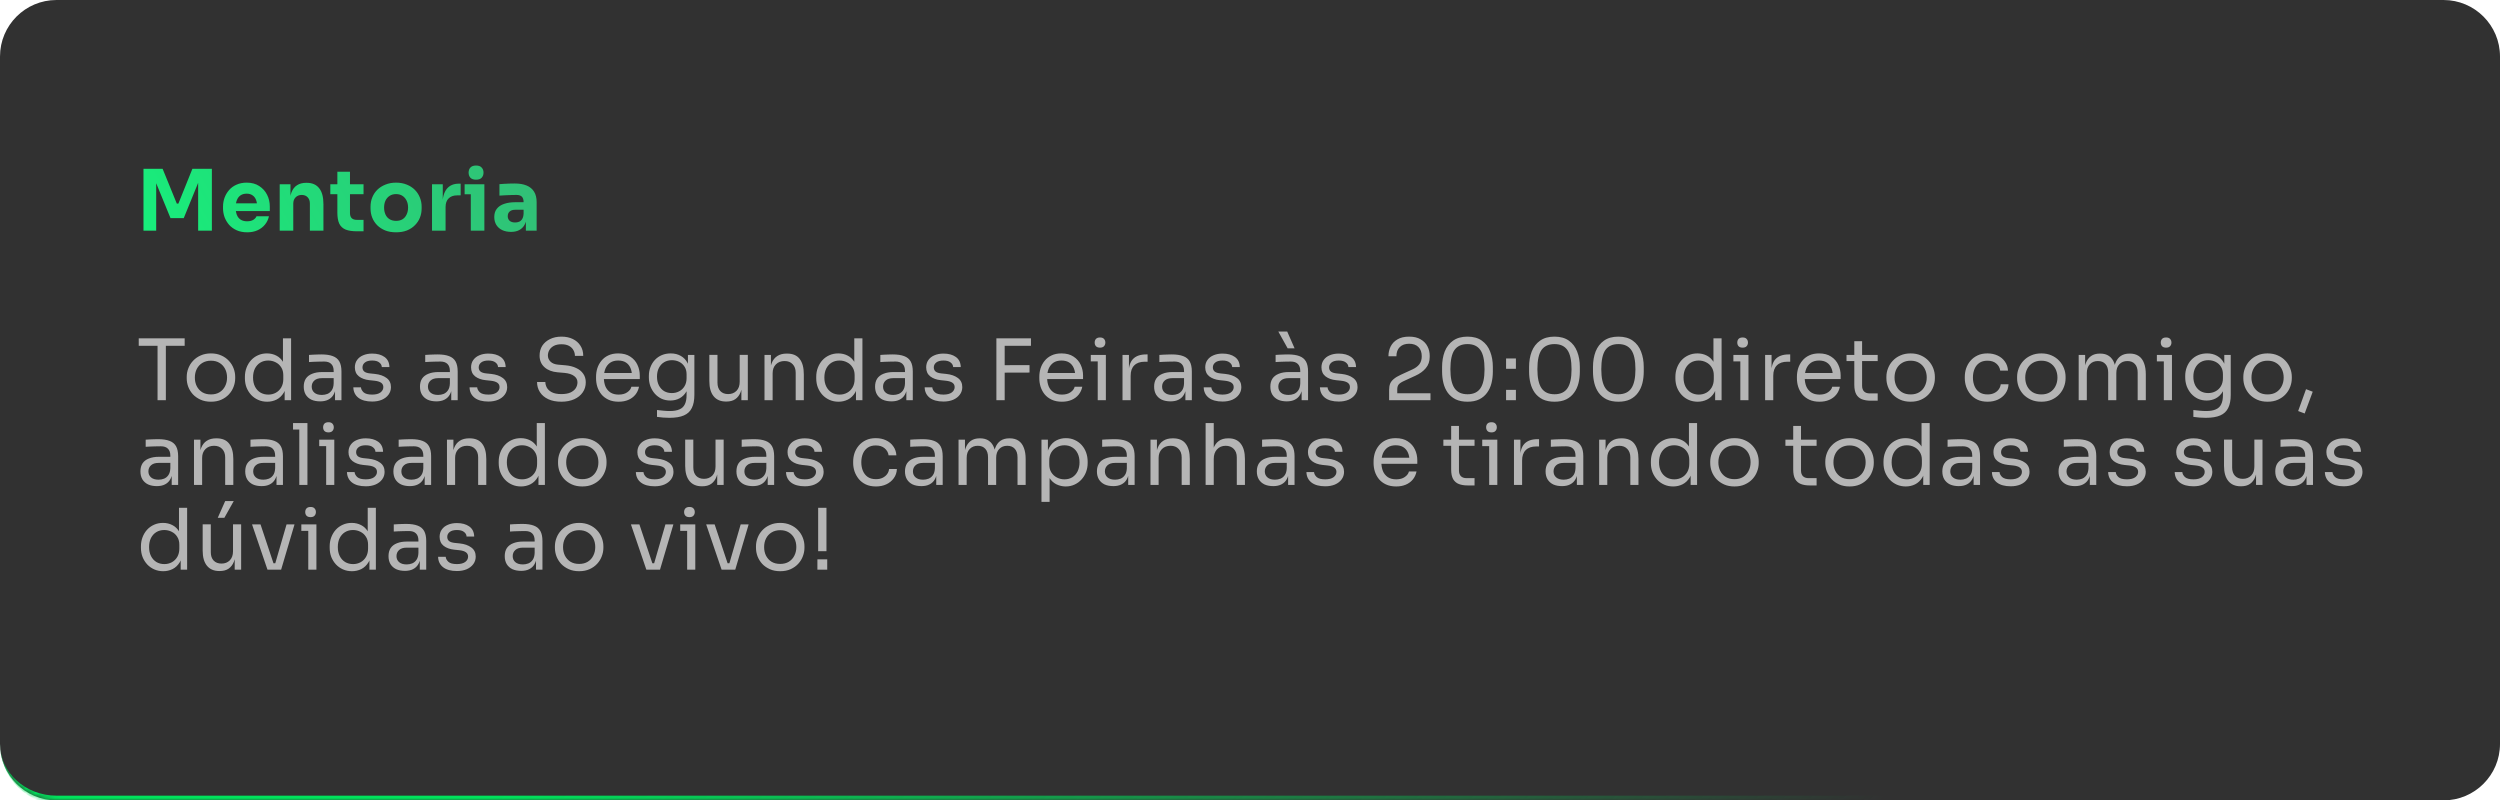
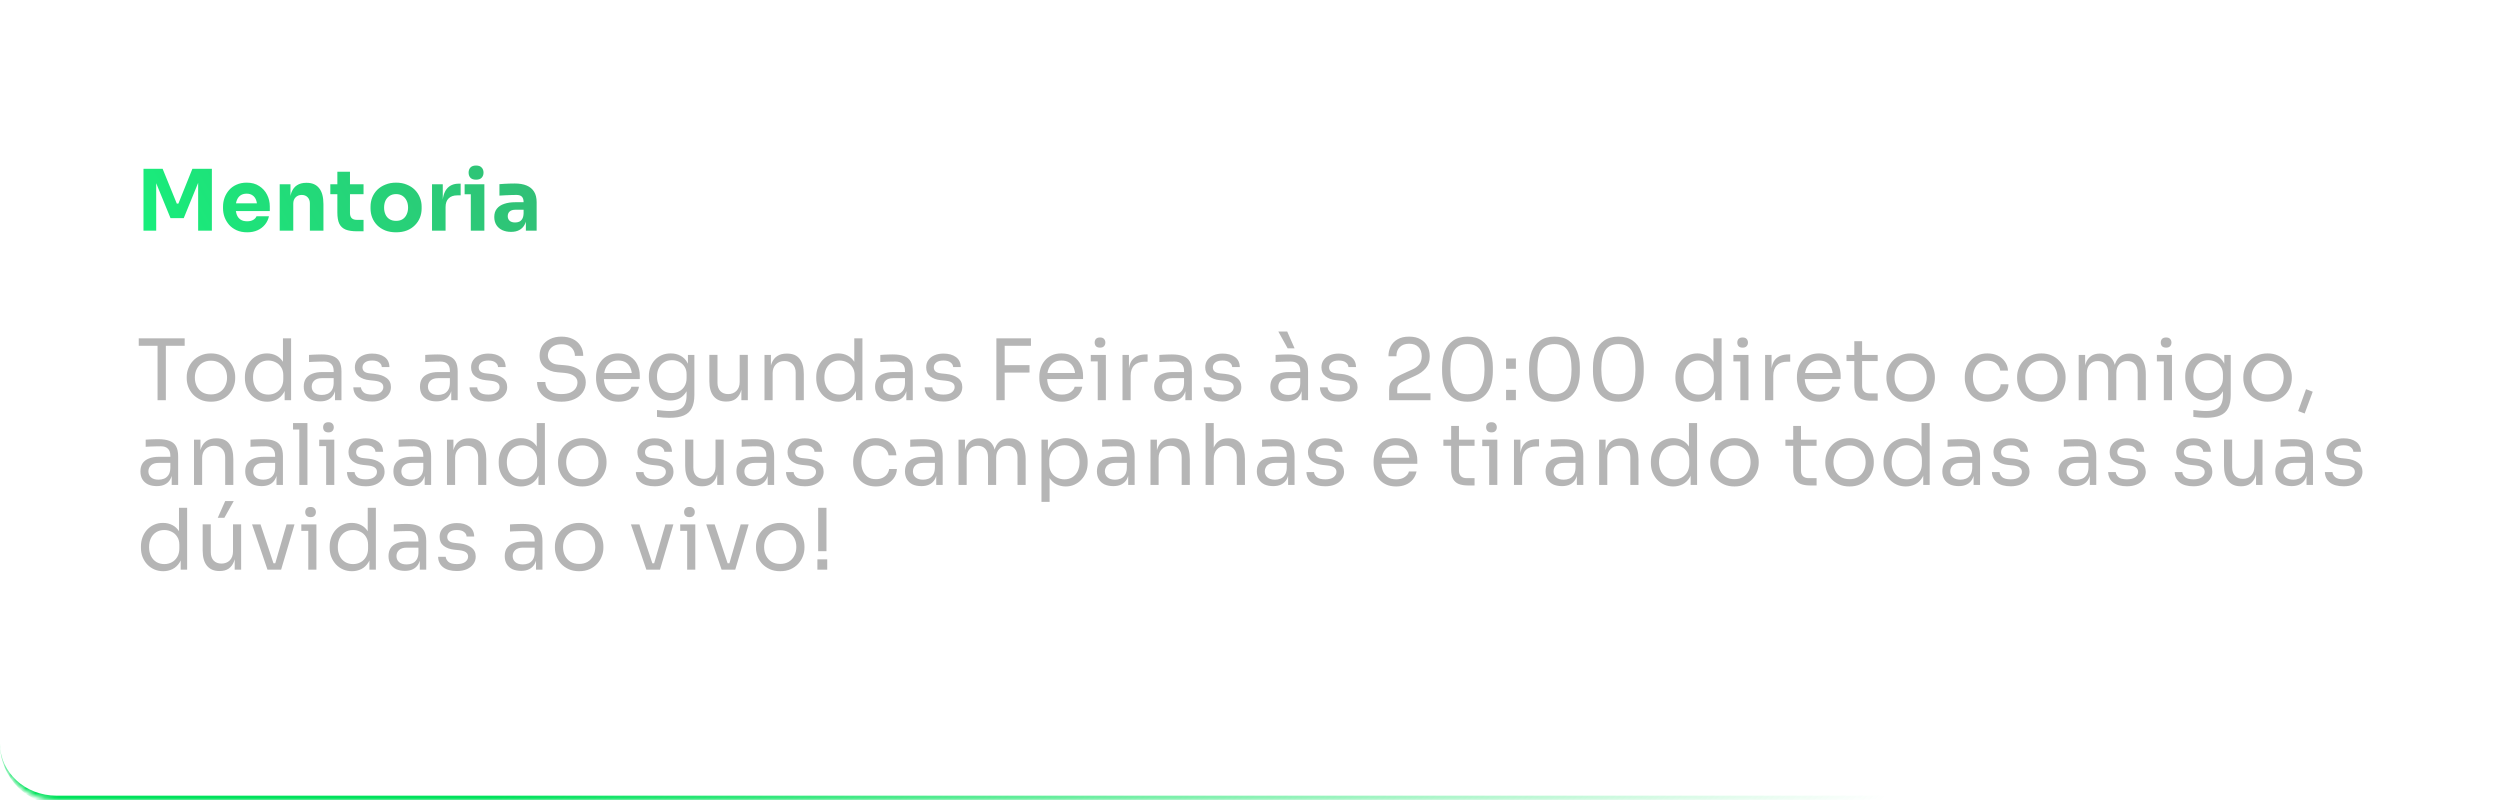
<svg xmlns="http://www.w3.org/2000/svg" width="531" height="170" viewBox="0 0 531 170" fill="none">
  <mask id="path-1-inside-1_31_1180" fill="white">
    <path d="M0 12C0 5.373 5.373 0 12 0H519C525.627 0 531 5.373 531 12V158C531 164.627 525.627 170 519 170H12C5.373 170 0 164.627 0 158V12Z" />
  </mask>
-   <path d="M0 12C0 5.373 5.373 0 12 0H519C525.627 0 531 5.373 531 12V158C531 164.627 525.627 170 519 170H12C5.373 170 0 164.627 0 158V12Z" fill="#313131" />
  <path d="M0 0H531H0ZM531 158C531 165.18 525.18 171 518 171H13C5.82 171 0 165.18 0 158C0 164.075 5.373 169 12 169H519C525.627 169 531 164.075 531 158ZM0 170V0V170ZM531 0V170V0Z" fill="url(#paint0_linear_31_1180)" mask="url(#path-1-inside-1_31_1180)" />
  <path d="M30.476 49V35.86H34.544L37.55 43.24H37.892L40.862 35.86H45.002V49H42.086V37.786L42.5 37.822L39.026 46.336H36.218L32.726 37.822L33.176 37.786V49H30.476ZM52.5 49.342C51.66 49.342 50.916 49.198 50.268 48.91C49.632 48.622 49.098 48.238 48.666 47.758C48.246 47.266 47.922 46.72 47.694 46.12C47.478 45.508 47.37 44.884 47.37 44.248V43.888C47.37 43.228 47.478 42.598 47.694 41.998C47.922 41.386 48.246 40.84 48.666 40.36C49.086 39.88 49.608 39.502 50.232 39.226C50.868 38.938 51.588 38.794 52.392 38.794C53.448 38.794 54.336 39.034 55.056 39.514C55.788 39.982 56.346 40.6 56.73 41.368C57.114 42.124 57.306 42.952 57.306 43.852V44.824H48.576V43.186H55.56L54.624 43.942C54.624 43.354 54.54 42.85 54.372 42.43C54.204 42.01 53.952 41.692 53.616 41.476C53.292 41.248 52.884 41.134 52.392 41.134C51.888 41.134 51.462 41.248 51.114 41.476C50.766 41.704 50.502 42.04 50.322 42.484C50.142 42.916 50.052 43.45 50.052 44.086C50.052 44.674 50.136 45.19 50.304 45.634C50.472 46.066 50.736 46.402 51.096 46.642C51.456 46.882 51.924 47.002 52.5 47.002C53.028 47.002 53.46 46.9 53.796 46.696C54.132 46.492 54.36 46.24 54.48 45.94H57.126C56.982 46.6 56.7 47.188 56.28 47.704C55.86 48.22 55.332 48.622 54.696 48.91C54.06 49.198 53.328 49.342 52.5 49.342ZM59.41 49V39.136H61.696V43.366H61.534C61.534 42.358 61.66 41.518 61.912 40.846C62.176 40.174 62.572 39.67 63.1 39.334C63.628 38.998 64.27 38.83 65.026 38.83H65.152C66.304 38.83 67.18 39.208 67.78 39.964C68.392 40.708 68.698 41.842 68.698 43.366V49H65.818V43.204C65.818 42.676 65.662 42.244 65.35 41.908C65.038 41.572 64.618 41.404 64.09 41.404C63.55 41.404 63.112 41.578 62.776 41.926C62.452 42.262 62.29 42.706 62.29 43.258V49H59.41ZM75.83 49.126C74.834 49.126 74.03 49.006 73.418 48.766C72.806 48.514 72.356 48.1 72.068 47.524C71.792 46.936 71.654 46.144 71.654 45.148V36.472H74.336V45.256C74.336 45.724 74.456 46.084 74.696 46.336C74.948 46.576 75.302 46.696 75.758 46.696H77.216V49.126H75.83ZM70.16 41.242V39.136H77.216V41.242H70.16ZM84.119 49.342C83.255 49.342 82.487 49.21 81.815 48.946C81.143 48.67 80.573 48.298 80.105 47.83C79.649 47.362 79.301 46.828 79.061 46.228C78.821 45.616 78.701 44.974 78.701 44.302V43.888C78.701 43.204 78.821 42.556 79.061 41.944C79.313 41.32 79.673 40.774 80.141 40.306C80.621 39.838 81.197 39.472 81.869 39.208C82.541 38.932 83.291 38.794 84.119 38.794C84.971 38.794 85.727 38.932 86.387 39.208C87.059 39.472 87.629 39.838 88.097 40.306C88.565 40.774 88.925 41.32 89.177 41.944C89.429 42.556 89.555 43.204 89.555 43.888V44.302C89.555 44.974 89.435 45.616 89.195 46.228C88.955 46.828 88.601 47.362 88.133 47.83C87.677 48.298 87.113 48.67 86.441 48.946C85.769 49.21 84.995 49.342 84.119 49.342ZM84.119 46.912C84.683 46.912 85.151 46.792 85.523 46.552C85.895 46.312 86.177 45.976 86.369 45.544C86.573 45.112 86.675 44.632 86.675 44.104C86.675 43.54 86.573 43.048 86.369 42.628C86.165 42.196 85.871 41.854 85.487 41.602C85.115 41.35 84.659 41.224 84.119 41.224C83.591 41.224 83.135 41.35 82.751 41.602C82.367 41.854 82.073 42.196 81.869 42.628C81.677 43.048 81.581 43.54 81.581 44.104C81.581 44.632 81.677 45.112 81.869 45.544C82.061 45.976 82.349 46.312 82.733 46.552C83.117 46.792 83.579 46.912 84.119 46.912ZM91.76 49V39.136H94.046V43.366H93.992C93.992 41.974 94.286 40.9 94.874 40.144C95.474 39.388 96.338 39.01 97.466 39.01H97.844V41.494H97.124C96.332 41.494 95.72 41.71 95.288 42.142C94.856 42.562 94.64 43.174 94.64 43.978V49H91.76ZM100 49V39.136H102.88V49H100ZM98.686 41.26V39.136H102.88V41.26H98.686ZM101.116 38.164C100.576 38.164 100.174 38.026 99.91 37.75C99.658 37.462 99.532 37.102 99.532 36.67C99.532 36.226 99.658 35.866 99.91 35.59C100.174 35.302 100.576 35.158 101.116 35.158C101.656 35.158 102.052 35.302 102.304 35.59C102.568 35.866 102.7 36.226 102.7 36.67C102.7 37.102 102.568 37.462 102.304 37.75C102.052 38.026 101.656 38.164 101.116 38.164ZM111.697 49V46.084H111.211V42.916C111.211 42.412 111.091 42.034 110.851 41.782C110.611 41.53 110.227 41.404 109.699 41.404C109.435 41.404 109.087 41.41 108.655 41.422C108.223 41.434 107.779 41.452 107.323 41.476C106.867 41.5 106.453 41.524 106.081 41.548V39.118C106.357 39.094 106.681 39.07 107.053 39.046C107.425 39.022 107.809 39.004 108.205 38.992C108.601 38.98 108.973 38.974 109.321 38.974C110.329 38.974 111.175 39.118 111.859 39.406C112.555 39.694 113.083 40.132 113.443 40.72C113.803 41.296 113.983 42.04 113.983 42.952V49H111.697ZM108.547 49.252C107.839 49.252 107.215 49.126 106.675 48.874C106.147 48.622 105.733 48.262 105.433 47.794C105.133 47.314 104.983 46.744 104.983 46.084C104.983 45.364 105.169 44.776 105.541 44.32C105.913 43.852 106.435 43.51 107.107 43.294C107.779 43.066 108.553 42.952 109.429 42.952H111.535V44.554H109.411C108.907 44.554 108.517 44.68 108.241 44.932C107.977 45.172 107.845 45.502 107.845 45.922C107.845 46.318 107.977 46.642 108.241 46.894C108.517 47.134 108.907 47.254 109.411 47.254C109.735 47.254 110.023 47.2 110.275 47.092C110.539 46.972 110.755 46.774 110.923 46.498C111.091 46.222 111.187 45.838 111.211 45.346L111.895 46.066C111.835 46.75 111.667 47.326 111.391 47.794C111.127 48.262 110.755 48.622 110.275 48.874C109.807 49.126 109.231 49.252 108.547 49.252Z" fill="url(#paint1_linear_31_1180)" />
-   <path d="M33.464 85V73.084H35.228V85H33.464ZM29.468 73.444V71.86H39.224V73.444H29.468ZM44.807 85.324C43.967 85.324 43.229 85.18 42.593 84.892C41.957 84.604 41.417 84.226 40.973 83.758C40.541 83.278 40.211 82.744 39.983 82.156C39.767 81.568 39.659 80.968 39.659 80.356V80.032C39.659 79.42 39.773 78.82 40.001 78.232C40.229 77.632 40.565 77.098 41.009 76.63C41.453 76.15 41.993 75.772 42.629 75.496C43.265 75.208 43.991 75.064 44.807 75.064C45.623 75.064 46.349 75.208 46.985 75.496C47.621 75.772 48.161 76.15 48.605 76.63C49.049 77.098 49.385 77.632 49.613 78.232C49.841 78.82 49.955 79.42 49.955 80.032V80.356C49.955 80.968 49.841 81.568 49.613 82.156C49.397 82.744 49.067 83.278 48.623 83.758C48.191 84.226 47.657 84.604 47.021 84.892C46.385 85.18 45.647 85.324 44.807 85.324ZM44.807 83.776C45.527 83.776 46.139 83.62 46.643 83.308C47.159 82.984 47.549 82.552 47.813 82.012C48.089 81.472 48.227 80.866 48.227 80.194C48.227 79.51 48.089 78.898 47.813 78.358C47.537 77.818 47.141 77.392 46.625 77.08C46.121 76.768 45.515 76.612 44.807 76.612C44.111 76.612 43.505 76.768 42.989 77.08C42.473 77.392 42.077 77.818 41.801 78.358C41.525 78.898 41.387 79.51 41.387 80.194C41.387 80.866 41.519 81.472 41.783 82.012C42.059 82.552 42.449 82.984 42.953 83.308C43.469 83.62 44.087 83.776 44.807 83.776ZM56.752 85.324C56.068 85.324 55.438 85.198 54.862 84.946C54.286 84.694 53.782 84.34 53.35 83.884C52.93 83.428 52.6 82.9 52.36 82.3C52.132 81.7 52.018 81.052 52.018 80.356V80.032C52.018 79.348 52.132 78.706 52.36 78.106C52.588 77.506 52.906 76.978 53.314 76.522C53.734 76.066 54.226 75.712 54.79 75.46C55.366 75.196 56.002 75.064 56.698 75.064C57.43 75.064 58.096 75.22 58.696 75.532C59.296 75.832 59.788 76.306 60.172 76.954C60.556 77.602 60.772 78.442 60.82 79.474L60.1 78.322V71.86H61.828V85H60.46V80.734H60.964C60.916 81.826 60.688 82.714 60.28 83.398C59.872 84.07 59.356 84.562 58.732 84.874C58.12 85.174 57.46 85.324 56.752 85.324ZM56.986 83.812C57.574 83.812 58.108 83.68 58.588 83.416C59.068 83.152 59.452 82.774 59.74 82.282C60.028 81.778 60.172 81.19 60.172 80.518V79.69C60.172 79.03 60.022 78.472 59.722 78.016C59.434 77.548 59.044 77.194 58.552 76.954C58.072 76.702 57.544 76.576 56.968 76.576C56.332 76.576 55.768 76.726 55.276 77.026C54.796 77.326 54.418 77.746 54.142 78.286C53.878 78.826 53.746 79.462 53.746 80.194C53.746 80.926 53.884 81.568 54.16 82.12C54.436 82.66 54.82 83.08 55.312 83.38C55.804 83.668 56.362 83.812 56.986 83.812ZM71.158 85V82.12H70.87V78.79C70.87 78.13 70.696 77.632 70.348 77.296C70.012 76.96 69.514 76.792 68.854 76.792C68.482 76.792 68.098 76.798 67.702 76.81C67.306 76.822 66.928 76.834 66.568 76.846C66.208 76.858 65.896 76.876 65.632 76.9V75.388C65.896 75.364 66.172 75.346 66.46 75.334C66.76 75.31 67.066 75.298 67.378 75.298C67.69 75.286 67.99 75.28 68.278 75.28C69.262 75.28 70.066 75.4 70.69 75.64C71.314 75.868 71.776 76.246 72.076 76.774C72.376 77.302 72.526 78.016 72.526 78.916V85H71.158ZM68.008 85.252C67.288 85.252 66.664 85.132 66.136 84.892C65.62 84.64 65.218 84.28 64.93 83.812C64.654 83.344 64.516 82.78 64.516 82.12C64.516 81.436 64.666 80.866 64.966 80.41C65.278 79.954 65.728 79.612 66.316 79.384C66.904 79.144 67.612 79.024 68.44 79.024H71.05V80.32H68.368C67.672 80.32 67.138 80.488 66.766 80.824C66.394 81.16 66.208 81.592 66.208 82.12C66.208 82.648 66.394 83.074 66.766 83.398C67.138 83.722 67.672 83.884 68.368 83.884C68.776 83.884 69.166 83.812 69.538 83.668C69.91 83.512 70.216 83.26 70.456 82.912C70.708 82.552 70.846 82.06 70.87 81.436L71.338 82.12C71.278 82.804 71.11 83.38 70.834 83.848C70.57 84.304 70.198 84.652 69.718 84.892C69.25 85.132 68.68 85.252 68.008 85.252ZM79.043 85.288C77.783 85.288 76.805 85.018 76.109 84.478C75.425 83.938 75.071 83.2 75.047 82.264H76.667C76.691 82.636 76.877 82.99 77.225 83.326C77.585 83.65 78.191 83.812 79.043 83.812C79.811 83.812 80.399 83.662 80.807 83.362C81.215 83.05 81.419 82.672 81.419 82.228C81.419 81.832 81.269 81.526 80.969 81.31C80.669 81.082 80.183 80.932 79.511 80.86L78.467 80.752C77.555 80.656 76.811 80.386 76.235 79.942C75.659 79.486 75.371 78.85 75.371 78.034C75.371 77.422 75.527 76.9 75.839 76.468C76.151 76.024 76.583 75.688 77.135 75.46C77.687 75.22 78.323 75.1 79.043 75.1C80.123 75.1 80.999 75.34 81.671 75.82C82.343 76.3 82.691 77.014 82.715 77.962H81.095C81.083 77.578 80.903 77.254 80.555 76.99C80.219 76.714 79.715 76.576 79.043 76.576C78.371 76.576 77.861 76.714 77.513 76.99C77.165 77.266 76.991 77.614 76.991 78.034C76.991 78.394 77.111 78.682 77.351 78.898C77.603 79.114 78.011 79.252 78.575 79.312L79.619 79.42C80.651 79.528 81.479 79.816 82.103 80.284C82.727 80.74 83.039 81.388 83.039 82.228C83.039 82.828 82.865 83.362 82.517 83.83C82.181 84.286 81.713 84.646 81.113 84.91C80.513 85.162 79.823 85.288 79.043 85.288ZM95.844 85V82.12H95.556V78.79C95.556 78.13 95.382 77.632 95.034 77.296C94.698 76.96 94.2 76.792 93.54 76.792C93.168 76.792 92.784 76.798 92.388 76.81C91.992 76.822 91.614 76.834 91.254 76.846C90.894 76.858 90.582 76.876 90.318 76.9V75.388C90.582 75.364 90.858 75.346 91.146 75.334C91.446 75.31 91.752 75.298 92.064 75.298C92.376 75.286 92.676 75.28 92.964 75.28C93.948 75.28 94.752 75.4 95.376 75.64C96 75.868 96.462 76.246 96.762 76.774C97.062 77.302 97.212 78.016 97.212 78.916V85H95.844ZM92.694 85.252C91.974 85.252 91.35 85.132 90.822 84.892C90.306 84.64 89.904 84.28 89.616 83.812C89.34 83.344 89.202 82.78 89.202 82.12C89.202 81.436 89.352 80.866 89.652 80.41C89.964 79.954 90.414 79.612 91.002 79.384C91.59 79.144 92.298 79.024 93.126 79.024H95.736V80.32H93.054C92.358 80.32 91.824 80.488 91.452 80.824C91.08 81.16 90.894 81.592 90.894 82.12C90.894 82.648 91.08 83.074 91.452 83.398C91.824 83.722 92.358 83.884 93.054 83.884C93.462 83.884 93.852 83.812 94.224 83.668C94.596 83.512 94.902 83.26 95.142 82.912C95.394 82.552 95.532 82.06 95.556 81.436L96.024 82.12C95.964 82.804 95.796 83.38 95.52 83.848C95.256 84.304 94.884 84.652 94.404 84.892C93.936 85.132 93.366 85.252 92.694 85.252ZM103.729 85.288C102.469 85.288 101.491 85.018 100.795 84.478C100.111 83.938 99.757 83.2 99.733 82.264H101.353C101.377 82.636 101.563 82.99 101.911 83.326C102.271 83.65 102.877 83.812 103.729 83.812C104.497 83.812 105.085 83.662 105.493 83.362C105.901 83.05 106.105 82.672 106.105 82.228C106.105 81.832 105.955 81.526 105.655 81.31C105.355 81.082 104.869 80.932 104.197 80.86L103.153 80.752C102.241 80.656 101.497 80.386 100.921 79.942C100.345 79.486 100.057 78.85 100.057 78.034C100.057 77.422 100.213 76.9 100.525 76.468C100.837 76.024 101.269 75.688 101.821 75.46C102.373 75.22 103.009 75.1 103.729 75.1C104.809 75.1 105.685 75.34 106.357 75.82C107.029 76.3 107.377 77.014 107.401 77.962H105.781C105.769 77.578 105.589 77.254 105.241 76.99C104.905 76.714 104.401 76.576 103.729 76.576C103.057 76.576 102.547 76.714 102.199 76.99C101.851 77.266 101.677 77.614 101.677 78.034C101.677 78.394 101.797 78.682 102.037 78.898C102.289 79.114 102.697 79.252 103.261 79.312L104.305 79.42C105.337 79.528 106.165 79.816 106.789 80.284C107.413 80.74 107.725 81.388 107.725 82.228C107.725 82.828 107.551 83.362 107.203 83.83C106.867 84.286 106.399 84.646 105.799 84.91C105.199 85.162 104.509 85.288 103.729 85.288ZM119.234 85.324C118.142 85.324 117.212 85.144 116.444 84.784C115.676 84.424 115.088 83.926 114.68 83.29C114.272 82.654 114.068 81.934 114.068 81.13H115.832C115.832 81.526 115.934 81.922 116.138 82.318C116.354 82.714 116.708 83.044 117.2 83.308C117.704 83.572 118.382 83.704 119.234 83.704C120.026 83.704 120.674 83.59 121.178 83.362C121.682 83.122 122.054 82.816 122.294 82.444C122.534 82.06 122.654 81.646 122.654 81.202C122.654 80.662 122.42 80.218 121.952 79.87C121.484 79.51 120.8 79.288 119.9 79.204L118.442 79.078C117.278 78.982 116.348 78.622 115.652 77.998C114.956 77.374 114.608 76.552 114.608 75.532C114.608 74.728 114.8 74.026 115.184 73.426C115.58 72.826 116.126 72.358 116.822 72.022C117.518 71.674 118.328 71.5 119.252 71.5C120.164 71.5 120.968 71.668 121.664 72.004C122.36 72.34 122.9 72.814 123.284 73.426C123.68 74.026 123.878 74.746 123.878 75.586H122.114C122.114 75.166 122.012 74.77 121.808 74.398C121.616 74.026 121.31 73.72 120.89 73.48C120.47 73.24 119.924 73.12 119.252 73.12C118.604 73.12 118.064 73.234 117.632 73.462C117.212 73.69 116.894 73.99 116.678 74.362C116.474 74.722 116.372 75.112 116.372 75.532C116.372 76.012 116.558 76.438 116.93 76.81C117.302 77.182 117.854 77.398 118.586 77.458L120.044 77.584C120.944 77.656 121.718 77.848 122.366 78.16C123.026 78.46 123.53 78.868 123.878 79.384C124.238 79.888 124.418 80.494 124.418 81.202C124.418 82.006 124.202 82.72 123.77 83.344C123.338 83.968 122.732 84.454 121.952 84.802C121.172 85.15 120.266 85.324 119.234 85.324ZM131.408 85.324C130.568 85.324 129.842 85.18 129.23 84.892C128.618 84.604 128.12 84.226 127.736 83.758C127.352 83.278 127.064 82.744 126.872 82.156C126.692 81.568 126.602 80.968 126.602 80.356V80.032C126.602 79.408 126.692 78.802 126.872 78.214C127.064 77.626 127.352 77.098 127.736 76.63C128.12 76.15 128.606 75.772 129.194 75.496C129.794 75.208 130.496 75.064 131.3 75.064C132.344 75.064 133.202 75.292 133.874 75.748C134.558 76.192 135.062 76.768 135.386 77.476C135.722 78.184 135.89 78.94 135.89 79.744V80.518H127.358V79.222H134.63L134.234 79.924C134.234 79.24 134.126 78.652 133.91 78.16C133.694 77.656 133.37 77.266 132.938 76.99C132.506 76.714 131.96 76.576 131.3 76.576C130.616 76.576 130.046 76.732 129.59 77.044C129.146 77.356 128.81 77.782 128.582 78.322C128.366 78.862 128.258 79.486 128.258 80.194C128.258 80.878 128.366 81.496 128.582 82.048C128.81 82.588 129.158 83.02 129.626 83.344C130.094 83.656 130.688 83.812 131.408 83.812C132.164 83.812 132.776 83.644 133.244 83.308C133.724 82.972 134.012 82.582 134.108 82.138H135.728C135.596 82.798 135.332 83.368 134.936 83.848C134.54 84.328 134.042 84.694 133.442 84.946C132.842 85.198 132.164 85.324 131.408 85.324ZM142.175 88.744C141.731 88.744 141.281 88.726 140.825 88.69C140.381 88.654 139.955 88.606 139.547 88.546V87.088C139.979 87.148 140.429 87.196 140.897 87.232C141.377 87.28 141.827 87.304 142.247 87.304C143.123 87.304 143.819 87.184 144.335 86.944C144.863 86.716 145.241 86.35 145.469 85.846C145.709 85.354 145.829 84.718 145.829 83.938V82.102L146.405 80.734C146.369 81.706 146.165 82.516 145.793 83.164C145.421 83.8 144.935 84.28 144.335 84.604C143.747 84.916 143.093 85.072 142.373 85.072C141.701 85.072 141.083 84.946 140.519 84.694C139.967 84.43 139.487 84.07 139.079 83.614C138.683 83.158 138.371 82.636 138.143 82.048C137.927 81.448 137.819 80.818 137.819 80.158V79.834C137.819 79.162 137.933 78.538 138.161 77.962C138.389 77.374 138.707 76.864 139.115 76.432C139.523 76 140.009 75.664 140.573 75.424C141.149 75.184 141.779 75.064 142.463 75.064C143.267 75.064 143.975 75.238 144.587 75.586C145.199 75.922 145.679 76.42 146.027 77.08C146.387 77.728 146.585 78.526 146.621 79.474L146.117 79.492V75.388H147.485V83.866C147.485 85.018 147.305 85.948 146.945 86.656C146.597 87.376 146.033 87.904 145.253 88.24C144.485 88.576 143.459 88.744 142.175 88.744ZM142.697 83.488C143.273 83.488 143.795 83.362 144.263 83.11C144.743 82.858 145.121 82.498 145.397 82.03C145.685 81.55 145.829 80.98 145.829 80.32V79.492C145.829 78.844 145.679 78.298 145.379 77.854C145.091 77.41 144.713 77.074 144.245 76.846C143.777 76.618 143.267 76.504 142.715 76.504C142.091 76.504 141.539 76.648 141.059 76.936C140.579 77.224 140.207 77.632 139.943 78.16C139.679 78.676 139.547 79.288 139.547 79.996C139.547 80.704 139.679 81.322 139.943 81.85C140.219 82.378 140.591 82.786 141.059 83.074C141.539 83.35 142.085 83.488 142.697 83.488ZM154.211 85.288C153.071 85.288 152.195 84.916 151.583 84.172C150.971 83.428 150.665 82.354 150.665 80.95V75.37H152.393V81.292C152.393 82.048 152.597 82.642 153.005 83.074C153.413 83.494 153.965 83.704 154.661 83.704C155.381 83.704 155.969 83.476 156.425 83.02C156.881 82.552 157.109 81.916 157.109 81.112V75.37H158.837V85H157.469V80.878H157.685C157.685 81.826 157.559 82.63 157.307 83.29C157.055 83.938 156.677 84.436 156.173 84.784C155.681 85.12 155.051 85.288 154.283 85.288H154.211ZM162.379 85V75.388H163.747V79.51H163.531C163.531 78.562 163.657 77.764 163.909 77.116C164.173 76.456 164.569 75.958 165.097 75.622C165.625 75.274 166.291 75.1 167.095 75.1H167.167C168.379 75.1 169.273 75.478 169.849 76.234C170.437 76.99 170.731 78.082 170.731 79.51V85H169.003V79.15C169.003 78.406 168.793 77.812 168.373 77.368C167.953 76.912 167.377 76.684 166.645 76.684C165.889 76.684 165.277 76.918 164.809 77.386C164.341 77.854 164.107 78.478 164.107 79.258V85H162.379ZM178.102 85.324C177.418 85.324 176.788 85.198 176.212 84.946C175.636 84.694 175.132 84.34 174.7 83.884C174.28 83.428 173.95 82.9 173.71 82.3C173.482 81.7 173.368 81.052 173.368 80.356V80.032C173.368 79.348 173.482 78.706 173.71 78.106C173.938 77.506 174.256 76.978 174.664 76.522C175.084 76.066 175.576 75.712 176.14 75.46C176.716 75.196 177.352 75.064 178.048 75.064C178.78 75.064 179.446 75.22 180.046 75.532C180.646 75.832 181.138 76.306 181.522 76.954C181.906 77.602 182.122 78.442 182.17 79.474L181.45 78.322V71.86H183.178V85H181.81V80.734H182.314C182.266 81.826 182.038 82.714 181.63 83.398C181.222 84.07 180.706 84.562 180.082 84.874C179.47 85.174 178.81 85.324 178.102 85.324ZM178.336 83.812C178.924 83.812 179.458 83.68 179.938 83.416C180.418 83.152 180.802 82.774 181.09 82.282C181.378 81.778 181.522 81.19 181.522 80.518V79.69C181.522 79.03 181.372 78.472 181.072 78.016C180.784 77.548 180.394 77.194 179.902 76.954C179.422 76.702 178.894 76.576 178.318 76.576C177.682 76.576 177.118 76.726 176.626 77.026C176.146 77.326 175.768 77.746 175.492 78.286C175.228 78.826 175.096 79.462 175.096 80.194C175.096 80.926 175.234 81.568 175.51 82.12C175.786 82.66 176.17 83.08 176.662 83.38C177.154 83.668 177.712 83.812 178.336 83.812ZM192.508 85V82.12H192.22V78.79C192.22 78.13 192.046 77.632 191.698 77.296C191.362 76.96 190.864 76.792 190.204 76.792C189.832 76.792 189.448 76.798 189.052 76.81C188.656 76.822 188.278 76.834 187.918 76.846C187.558 76.858 187.246 76.876 186.982 76.9V75.388C187.246 75.364 187.522 75.346 187.81 75.334C188.11 75.31 188.416 75.298 188.728 75.298C189.04 75.286 189.34 75.28 189.628 75.28C190.612 75.28 191.416 75.4 192.04 75.64C192.664 75.868 193.126 76.246 193.426 76.774C193.726 77.302 193.876 78.016 193.876 78.916V85H192.508ZM189.358 85.252C188.638 85.252 188.014 85.132 187.486 84.892C186.97 84.64 186.568 84.28 186.28 83.812C186.004 83.344 185.866 82.78 185.866 82.12C185.866 81.436 186.016 80.866 186.316 80.41C186.628 79.954 187.078 79.612 187.666 79.384C188.254 79.144 188.962 79.024 189.79 79.024H192.4V80.32H189.718C189.022 80.32 188.488 80.488 188.116 80.824C187.744 81.16 187.558 81.592 187.558 82.12C187.558 82.648 187.744 83.074 188.116 83.398C188.488 83.722 189.022 83.884 189.718 83.884C190.126 83.884 190.516 83.812 190.888 83.668C191.26 83.512 191.566 83.26 191.806 82.912C192.058 82.552 192.196 82.06 192.22 81.436L192.688 82.12C192.628 82.804 192.46 83.38 192.184 83.848C191.92 84.304 191.548 84.652 191.068 84.892C190.6 85.132 190.03 85.252 189.358 85.252ZM200.393 85.288C199.133 85.288 198.155 85.018 197.459 84.478C196.775 83.938 196.421 83.2 196.397 82.264H198.017C198.041 82.636 198.227 82.99 198.575 83.326C198.935 83.65 199.541 83.812 200.393 83.812C201.161 83.812 201.749 83.662 202.157 83.362C202.565 83.05 202.769 82.672 202.769 82.228C202.769 81.832 202.619 81.526 202.319 81.31C202.019 81.082 201.533 80.932 200.861 80.86L199.817 80.752C198.905 80.656 198.161 80.386 197.585 79.942C197.009 79.486 196.721 78.85 196.721 78.034C196.721 77.422 196.877 76.9 197.189 76.468C197.501 76.024 197.933 75.688 198.485 75.46C199.037 75.22 199.673 75.1 200.393 75.1C201.473 75.1 202.349 75.34 203.021 75.82C203.693 76.3 204.041 77.014 204.065 77.962H202.445C202.433 77.578 202.253 77.254 201.905 76.99C201.569 76.714 201.065 76.576 200.393 76.576C199.721 76.576 199.211 76.714 198.863 76.99C198.515 77.266 198.341 77.614 198.341 78.034C198.341 78.394 198.461 78.682 198.701 78.898C198.953 79.114 199.361 79.252 199.925 79.312L200.969 79.42C202.001 79.528 202.829 79.816 203.453 80.284C204.077 80.74 204.389 81.388 204.389 82.228C204.389 82.828 204.215 83.362 203.867 83.83C203.531 84.286 203.063 84.646 202.463 84.91C201.863 85.162 201.173 85.288 200.393 85.288ZM211.632 85V71.86H213.396V85H211.632ZM213.036 79.15V77.566L218.67 77.548V79.132L213.036 79.15ZM213.036 73.444V71.86H218.976V73.444H213.036ZM225.558 85.324C224.718 85.324 223.992 85.18 223.38 84.892C222.768 84.604 222.27 84.226 221.886 83.758C221.502 83.278 221.214 82.744 221.022 82.156C220.842 81.568 220.752 80.968 220.752 80.356V80.032C220.752 79.408 220.842 78.802 221.022 78.214C221.214 77.626 221.502 77.098 221.886 76.63C222.27 76.15 222.756 75.772 223.344 75.496C223.944 75.208 224.646 75.064 225.45 75.064C226.494 75.064 227.352 75.292 228.024 75.748C228.708 76.192 229.212 76.768 229.536 77.476C229.872 78.184 230.04 78.94 230.04 79.744V80.518H221.508V79.222H228.78L228.384 79.924C228.384 79.24 228.276 78.652 228.06 78.16C227.844 77.656 227.52 77.266 227.088 76.99C226.656 76.714 226.11 76.576 225.45 76.576C224.766 76.576 224.196 76.732 223.74 77.044C223.296 77.356 222.96 77.782 222.732 78.322C222.516 78.862 222.408 79.486 222.408 80.194C222.408 80.878 222.516 81.496 222.732 82.048C222.96 82.588 223.308 83.02 223.776 83.344C224.244 83.656 224.838 83.812 225.558 83.812C226.314 83.812 226.926 83.644 227.394 83.308C227.874 82.972 228.162 82.582 228.258 82.138H229.878C229.746 82.798 229.482 83.368 229.086 83.848C228.69 84.328 228.192 84.694 227.592 84.946C226.992 85.198 226.314 85.324 225.558 85.324ZM233.157 85V75.388H234.885V85H233.157ZM231.681 76.756V75.388H234.885V76.756H231.681ZM233.643 73.84C233.259 73.84 232.971 73.738 232.779 73.534C232.599 73.33 232.509 73.072 232.509 72.76C232.509 72.448 232.599 72.19 232.779 71.986C232.971 71.782 233.259 71.68 233.643 71.68C234.027 71.68 234.309 71.782 234.489 71.986C234.681 72.19 234.777 72.448 234.777 72.76C234.777 73.072 234.681 73.33 234.489 73.534C234.309 73.738 234.027 73.84 233.643 73.84ZM238.421 85V75.388H239.789V79.348H239.717C239.717 77.944 240.023 76.918 240.635 76.27C241.259 75.61 242.189 75.28 243.425 75.28H243.749V76.828H243.137C242.177 76.828 241.439 77.086 240.923 77.602C240.407 78.106 240.149 78.838 240.149 79.798V85H238.421ZM251.778 85V82.12H251.49V78.79C251.49 78.13 251.316 77.632 250.968 77.296C250.632 76.96 250.134 76.792 249.474 76.792C249.102 76.792 248.718 76.798 248.322 76.81C247.926 76.822 247.548 76.834 247.188 76.846C246.828 76.858 246.516 76.876 246.252 76.9V75.388C246.516 75.364 246.792 75.346 247.08 75.334C247.38 75.31 247.686 75.298 247.998 75.298C248.31 75.286 248.61 75.28 248.898 75.28C249.882 75.28 250.686 75.4 251.31 75.64C251.934 75.868 252.396 76.246 252.696 76.774C252.996 77.302 253.146 78.016 253.146 78.916V85H251.778ZM248.628 85.252C247.908 85.252 247.284 85.132 246.756 84.892C246.24 84.64 245.838 84.28 245.55 83.812C245.274 83.344 245.136 82.78 245.136 82.12C245.136 81.436 245.286 80.866 245.586 80.41C245.898 79.954 246.348 79.612 246.936 79.384C247.524 79.144 248.232 79.024 249.06 79.024H251.67V80.32H248.988C248.292 80.32 247.758 80.488 247.386 80.824C247.014 81.16 246.828 81.592 246.828 82.12C246.828 82.648 247.014 83.074 247.386 83.398C247.758 83.722 248.292 83.884 248.988 83.884C249.396 83.884 249.786 83.812 250.158 83.668C250.53 83.512 250.836 83.26 251.076 82.912C251.328 82.552 251.466 82.06 251.49 81.436L251.958 82.12C251.898 82.804 251.73 83.38 251.454 83.848C251.19 84.304 250.818 84.652 250.338 84.892C249.87 85.132 249.3 85.252 248.628 85.252ZM259.663 85.288C258.403 85.288 257.425 85.018 256.729 84.478C256.045 83.938 255.691 83.2 255.667 82.264H257.287C257.311 82.636 257.497 82.99 257.845 83.326C258.205 83.65 258.811 83.812 259.663 83.812C260.431 83.812 261.019 83.662 261.427 83.362C261.835 83.05 262.039 82.672 262.039 82.228C262.039 81.832 261.889 81.526 261.589 81.31C261.289 81.082 260.803 80.932 260.131 80.86L259.087 80.752C258.175 80.656 257.431 80.386 256.855 79.942C256.279 79.486 255.991 78.85 255.991 78.034C255.991 77.422 256.147 76.9 256.459 76.468C256.771 76.024 257.203 75.688 257.755 75.46C258.307 75.22 258.943 75.1 259.663 75.1C260.743 75.1 261.619 75.34 262.291 75.82C262.963 76.3 263.311 77.014 263.335 77.962H261.715C261.703 77.578 261.523 77.254 261.175 76.99C260.839 76.714 260.335 76.576 259.663 76.576C258.991 76.576 258.481 76.714 258.133 76.99C257.785 77.266 257.611 77.614 257.611 78.034C257.611 78.394 257.731 78.682 257.971 78.898C258.223 79.114 258.631 79.252 259.195 79.312L260.239 79.42C261.271 79.528 262.099 79.816 262.723 80.284C263.347 80.74 263.659 81.388 263.659 82.228C263.659 82.828 263.485 83.362 263.137 83.83C262.801 84.286 262.333 84.646 261.733 84.91C261.133 85.162 260.443 85.288 259.663 85.288ZM276.464 85V82.12H276.176V78.79C276.176 78.13 276.002 77.632 275.654 77.296C275.318 76.96 274.82 76.792 274.16 76.792C273.788 76.792 273.404 76.798 273.008 76.81C272.612 76.822 272.234 76.834 271.874 76.846C271.514 76.858 271.202 76.876 270.938 76.9V75.388C271.202 75.364 271.478 75.346 271.766 75.334C272.066 75.31 272.372 75.298 272.684 75.298C272.996 75.286 273.296 75.28 273.584 75.28C274.568 75.28 275.372 75.4 275.996 75.64C276.62 75.868 277.082 76.246 277.382 76.774C277.682 77.302 277.832 78.016 277.832 78.916V85H276.464ZM273.314 85.252C272.594 85.252 271.97 85.132 271.442 84.892C270.926 84.64 270.524 84.28 270.236 83.812C269.96 83.344 269.822 82.78 269.822 82.12C269.822 81.436 269.972 80.866 270.272 80.41C270.584 79.954 271.034 79.612 271.622 79.384C272.21 79.144 272.918 79.024 273.746 79.024H276.356V80.32H273.674C272.978 80.32 272.444 80.488 272.072 80.824C271.7 81.16 271.514 81.592 271.514 82.12C271.514 82.648 271.7 83.074 272.072 83.398C272.444 83.722 272.978 83.884 273.674 83.884C274.082 83.884 274.472 83.812 274.844 83.668C275.216 83.512 275.522 83.26 275.762 82.912C276.014 82.552 276.152 82.06 276.176 81.436L276.644 82.12C276.584 82.804 276.416 83.38 276.14 83.848C275.876 84.304 275.504 84.652 275.024 84.892C274.556 85.132 273.986 85.252 273.314 85.252ZM273.494 73.984L271.514 70.42H273.404L274.97 73.984H273.494ZM284.349 85.288C283.089 85.288 282.111 85.018 281.415 84.478C280.731 83.938 280.377 83.2 280.353 82.264H281.973C281.997 82.636 282.183 82.99 282.531 83.326C282.891 83.65 283.497 83.812 284.349 83.812C285.117 83.812 285.705 83.662 286.113 83.362C286.521 83.05 286.725 82.672 286.725 82.228C286.725 81.832 286.575 81.526 286.275 81.31C285.975 81.082 285.489 80.932 284.817 80.86L283.773 80.752C282.861 80.656 282.117 80.386 281.541 79.942C280.965 79.486 280.677 78.85 280.677 78.034C280.677 77.422 280.833 76.9 281.145 76.468C281.457 76.024 281.889 75.688 282.441 75.46C282.993 75.22 283.629 75.1 284.349 75.1C285.429 75.1 286.305 75.34 286.977 75.82C287.649 76.3 287.997 77.014 288.021 77.962H286.401C286.389 77.578 286.209 77.254 285.861 76.99C285.525 76.714 285.021 76.576 284.349 76.576C283.677 76.576 283.167 76.714 282.819 76.99C282.471 77.266 282.297 77.614 282.297 78.034C282.297 78.394 282.417 78.682 282.657 78.898C282.909 79.114 283.317 79.252 283.881 79.312L284.925 79.42C285.957 79.528 286.785 79.816 287.409 80.284C288.033 80.74 288.345 81.388 288.345 82.228C288.345 82.828 288.171 83.362 287.823 83.83C287.487 84.286 287.019 84.646 286.419 84.91C285.819 85.162 285.129 85.288 284.349 85.288ZM295.049 85V82.84C295.049 82.312 295.121 81.862 295.265 81.49C295.421 81.118 295.685 80.782 296.057 80.482C296.429 80.17 296.933 79.87 297.569 79.582L300.035 78.448C300.635 78.172 301.109 77.818 301.457 77.386C301.805 76.942 301.979 76.372 301.979 75.676C301.979 74.836 301.745 74.182 301.277 73.714C300.809 73.246 300.149 73.012 299.297 73.012C298.457 73.012 297.797 73.246 297.317 73.714C296.837 74.182 296.597 74.836 296.597 75.676H294.905C294.905 74.92 295.061 74.224 295.373 73.588C295.697 72.952 296.183 72.448 296.831 72.076C297.479 71.692 298.301 71.5 299.297 71.5C300.293 71.5 301.109 71.692 301.745 72.076C302.393 72.448 302.873 72.94 303.185 73.552C303.509 74.164 303.671 74.83 303.671 75.55V75.802C303.671 76.75 303.395 77.548 302.843 78.196C302.303 78.844 301.571 79.378 300.647 79.798L298.181 80.932C297.629 81.184 297.257 81.436 297.065 81.688C296.873 81.94 296.777 82.276 296.777 82.696V84.352L296.309 83.524H303.833V85H295.049ZM311.699 85.324C310.715 85.324 309.875 85.156 309.179 84.82C308.495 84.472 307.937 84.004 307.505 83.416C307.085 82.828 306.779 82.15 306.587 81.382C306.395 80.602 306.299 79.78 306.299 78.916V77.944C306.299 76.732 306.485 75.64 306.857 74.668C307.241 73.696 307.829 72.928 308.621 72.364C309.425 71.788 310.451 71.5 311.699 71.5C312.947 71.5 313.967 71.788 314.759 72.364C315.551 72.928 316.133 73.696 316.505 74.668C316.889 75.64 317.081 76.732 317.081 77.944V78.916C317.081 79.78 316.985 80.602 316.793 81.382C316.601 82.15 316.289 82.828 315.857 83.416C315.437 84.004 314.885 84.472 314.201 84.82C313.517 85.156 312.683 85.324 311.699 85.324ZM311.699 83.74C312.947 83.74 313.859 83.32 314.435 82.48C315.023 81.628 315.317 80.284 315.317 78.448C315.317 76.528 315.017 75.154 314.417 74.326C313.829 73.498 312.923 73.084 311.699 73.084C310.463 73.084 309.545 73.498 308.945 74.326C308.357 75.154 308.063 76.516 308.063 78.412C308.063 80.26 308.357 81.61 308.945 82.462C309.533 83.314 310.451 83.74 311.699 83.74ZM319.889 85V82.804H321.977V85H319.889ZM319.889 78.34V76.144H321.977V78.34H319.889ZM330.178 85.324C329.194 85.324 328.354 85.156 327.658 84.82C326.974 84.472 326.416 84.004 325.984 83.416C325.564 82.828 325.258 82.15 325.066 81.382C324.874 80.602 324.778 79.78 324.778 78.916V77.944C324.778 76.732 324.964 75.64 325.336 74.668C325.72 73.696 326.308 72.928 327.1 72.364C327.904 71.788 328.93 71.5 330.178 71.5C331.426 71.5 332.446 71.788 333.238 72.364C334.03 72.928 334.612 73.696 334.984 74.668C335.368 75.64 335.56 76.732 335.56 77.944V78.916C335.56 79.78 335.464 80.602 335.272 81.382C335.08 82.15 334.768 82.828 334.336 83.416C333.916 84.004 333.364 84.472 332.68 84.82C331.996 85.156 331.162 85.324 330.178 85.324ZM330.178 83.74C331.426 83.74 332.338 83.32 332.914 82.48C333.502 81.628 333.796 80.284 333.796 78.448C333.796 76.528 333.496 75.154 332.896 74.326C332.308 73.498 331.402 73.084 330.178 73.084C328.942 73.084 328.024 73.498 327.424 74.326C326.836 75.154 326.542 76.516 326.542 78.412C326.542 80.26 326.836 81.61 327.424 82.462C328.012 83.314 328.93 83.74 330.178 83.74ZM343.75 85.324C342.766 85.324 341.926 85.156 341.23 84.82C340.546 84.472 339.988 84.004 339.556 83.416C339.136 82.828 338.83 82.15 338.638 81.382C338.446 80.602 338.35 79.78 338.35 78.916V77.944C338.35 76.732 338.536 75.64 338.908 74.668C339.292 73.696 339.88 72.928 340.672 72.364C341.476 71.788 342.502 71.5 343.75 71.5C344.998 71.5 346.018 71.788 346.81 72.364C347.602 72.928 348.184 73.696 348.556 74.668C348.94 75.64 349.132 76.732 349.132 77.944V78.916C349.132 79.78 349.036 80.602 348.844 81.382C348.652 82.15 348.34 82.828 347.908 83.416C347.488 84.004 346.936 84.472 346.252 84.82C345.568 85.156 344.734 85.324 343.75 85.324ZM343.75 83.74C344.998 83.74 345.91 83.32 346.486 82.48C347.074 81.628 347.368 80.284 347.368 78.448C347.368 76.528 347.068 75.154 346.468 74.326C345.88 73.498 344.974 73.084 343.75 73.084C342.514 73.084 341.596 73.498 340.996 74.326C340.408 75.154 340.114 76.516 340.114 78.412C340.114 80.26 340.408 81.61 340.996 82.462C341.584 83.314 342.502 83.74 343.75 83.74ZM360.588 85.324C359.904 85.324 359.274 85.198 358.698 84.946C358.122 84.694 357.618 84.34 357.186 83.884C356.766 83.428 356.436 82.9 356.196 82.3C355.968 81.7 355.854 81.052 355.854 80.356V80.032C355.854 79.348 355.968 78.706 356.196 78.106C356.424 77.506 356.742 76.978 357.15 76.522C357.57 76.066 358.062 75.712 358.626 75.46C359.202 75.196 359.838 75.064 360.534 75.064C361.266 75.064 361.932 75.22 362.532 75.532C363.132 75.832 363.624 76.306 364.008 76.954C364.392 77.602 364.608 78.442 364.656 79.474L363.936 78.322V71.86H365.664V85H364.296V80.734H364.8C364.752 81.826 364.524 82.714 364.116 83.398C363.708 84.07 363.192 84.562 362.568 84.874C361.956 85.174 361.296 85.324 360.588 85.324ZM360.822 83.812C361.41 83.812 361.944 83.68 362.424 83.416C362.904 83.152 363.288 82.774 363.576 82.282C363.864 81.778 364.008 81.19 364.008 80.518V79.69C364.008 79.03 363.858 78.472 363.558 78.016C363.27 77.548 362.88 77.194 362.388 76.954C361.908 76.702 361.38 76.576 360.804 76.576C360.168 76.576 359.604 76.726 359.112 77.026C358.632 77.326 358.254 77.746 357.978 78.286C357.714 78.826 357.582 79.462 357.582 80.194C357.582 80.926 357.72 81.568 357.996 82.12C358.272 82.66 358.656 83.08 359.148 83.38C359.64 83.668 360.198 83.812 360.822 83.812ZM369.647 85V75.388H371.375V85H369.647ZM368.171 76.756V75.388H371.375V76.756H368.171ZM370.133 73.84C369.749 73.84 369.461 73.738 369.269 73.534C369.089 73.33 368.999 73.072 368.999 72.76C368.999 72.448 369.089 72.19 369.269 71.986C369.461 71.782 369.749 71.68 370.133 71.68C370.517 71.68 370.799 71.782 370.979 71.986C371.171 72.19 371.267 72.448 371.267 72.76C371.267 73.072 371.171 73.33 370.979 73.534C370.799 73.738 370.517 73.84 370.133 73.84ZM374.912 85V75.388H376.28V79.348H376.208C376.208 77.944 376.514 76.918 377.126 76.27C377.75 75.61 378.68 75.28 379.916 75.28H380.24V76.828H379.628C378.668 76.828 377.93 77.086 377.414 77.602C376.898 78.106 376.64 78.838 376.64 79.798V85H374.912ZM386.471 85.324C385.631 85.324 384.905 85.18 384.293 84.892C383.681 84.604 383.183 84.226 382.799 83.758C382.415 83.278 382.127 82.744 381.935 82.156C381.755 81.568 381.665 80.968 381.665 80.356V80.032C381.665 79.408 381.755 78.802 381.935 78.214C382.127 77.626 382.415 77.098 382.799 76.63C383.183 76.15 383.669 75.772 384.257 75.496C384.857 75.208 385.559 75.064 386.363 75.064C387.407 75.064 388.265 75.292 388.937 75.748C389.621 76.192 390.125 76.768 390.449 77.476C390.785 78.184 390.953 78.94 390.953 79.744V80.518H382.421V79.222H389.693L389.297 79.924C389.297 79.24 389.189 78.652 388.973 78.16C388.757 77.656 388.433 77.266 388.001 76.99C387.569 76.714 387.023 76.576 386.363 76.576C385.679 76.576 385.109 76.732 384.653 77.044C384.209 77.356 383.873 77.782 383.645 78.322C383.429 78.862 383.321 79.486 383.321 80.194C383.321 80.878 383.429 81.496 383.645 82.048C383.873 82.588 384.221 83.02 384.689 83.344C385.157 83.656 385.751 83.812 386.471 83.812C387.227 83.812 387.839 83.644 388.307 83.308C388.787 82.972 389.075 82.582 389.171 82.138H390.791C390.659 82.798 390.395 83.368 389.999 83.848C389.603 84.328 389.105 84.694 388.505 84.946C387.905 85.198 387.227 85.324 386.471 85.324ZM397.346 85.108C396.626 85.108 396.002 85.006 395.474 84.802C394.958 84.598 394.556 84.25 394.268 83.758C393.992 83.254 393.854 82.576 393.854 81.724V72.472H395.51V81.94C395.51 82.456 395.648 82.858 395.924 83.146C396.212 83.422 396.614 83.56 397.13 83.56H398.822V85.108H397.346ZM392.198 76.684V75.388H398.822V76.684H392.198ZM405.819 85.324C404.979 85.324 404.241 85.18 403.605 84.892C402.969 84.604 402.429 84.226 401.985 83.758C401.553 83.278 401.223 82.744 400.995 82.156C400.779 81.568 400.671 80.968 400.671 80.356V80.032C400.671 79.42 400.785 78.82 401.013 78.232C401.241 77.632 401.577 77.098 402.021 76.63C402.465 76.15 403.005 75.772 403.641 75.496C404.277 75.208 405.003 75.064 405.819 75.064C406.635 75.064 407.361 75.208 407.997 75.496C408.633 75.772 409.173 76.15 409.617 76.63C410.061 77.098 410.397 77.632 410.625 78.232C410.853 78.82 410.967 79.42 410.967 80.032V80.356C410.967 80.968 410.853 81.568 410.625 82.156C410.409 82.744 410.079 83.278 409.635 83.758C409.203 84.226 408.669 84.604 408.033 84.892C407.397 85.18 406.659 85.324 405.819 85.324ZM405.819 83.776C406.539 83.776 407.151 83.62 407.655 83.308C408.171 82.984 408.561 82.552 408.825 82.012C409.101 81.472 409.239 80.866 409.239 80.194C409.239 79.51 409.101 78.898 408.825 78.358C408.549 77.818 408.153 77.392 407.637 77.08C407.133 76.768 406.527 76.612 405.819 76.612C405.123 76.612 404.517 76.768 404.001 77.08C403.485 77.392 403.089 77.818 402.813 78.358C402.537 78.898 402.399 79.51 402.399 80.194C402.399 80.866 402.531 81.472 402.795 82.012C403.071 82.552 403.461 82.984 403.965 83.308C404.481 83.62 405.099 83.776 405.819 83.776ZM422.164 85.324C421.336 85.324 420.616 85.18 420.004 84.892C419.404 84.604 418.906 84.22 418.51 83.74C418.114 83.248 417.814 82.708 417.61 82.12C417.418 81.532 417.322 80.944 417.322 80.356V80.032C417.322 79.42 417.418 78.82 417.61 78.232C417.814 77.644 418.114 77.116 418.51 76.648C418.918 76.168 419.422 75.784 420.022 75.496C420.622 75.208 421.324 75.064 422.128 75.064C422.932 75.064 423.652 75.214 424.288 75.514C424.936 75.814 425.452 76.24 425.836 76.792C426.232 77.332 426.454 77.974 426.502 78.718H424.846C424.762 78.118 424.486 77.62 424.018 77.224C423.55 76.816 422.92 76.612 422.128 76.612C421.444 76.612 420.874 76.768 420.418 77.08C419.962 77.392 419.62 77.818 419.392 78.358C419.164 78.898 419.05 79.51 419.05 80.194C419.05 80.854 419.164 81.46 419.392 82.012C419.62 82.552 419.962 82.984 420.418 83.308C420.886 83.62 421.468 83.776 422.164 83.776C422.704 83.776 423.172 83.68 423.568 83.488C423.964 83.296 424.282 83.038 424.522 82.714C424.762 82.39 424.906 82.024 424.954 81.616H426.61C426.574 82.372 426.352 83.026 425.944 83.578C425.548 84.13 425.02 84.562 424.36 84.874C423.712 85.174 422.98 85.324 422.164 85.324ZM433.581 85.324C432.741 85.324 432.003 85.18 431.367 84.892C430.731 84.604 430.191 84.226 429.747 83.758C429.315 83.278 428.985 82.744 428.757 82.156C428.541 81.568 428.433 80.968 428.433 80.356V80.032C428.433 79.42 428.547 78.82 428.775 78.232C429.003 77.632 429.339 77.098 429.783 76.63C430.227 76.15 430.767 75.772 431.403 75.496C432.039 75.208 432.765 75.064 433.581 75.064C434.397 75.064 435.123 75.208 435.759 75.496C436.395 75.772 436.935 76.15 437.379 76.63C437.823 77.098 438.159 77.632 438.387 78.232C438.615 78.82 438.729 79.42 438.729 80.032V80.356C438.729 80.968 438.615 81.568 438.387 82.156C438.171 82.744 437.841 83.278 437.397 83.758C436.965 84.226 436.431 84.604 435.795 84.892C435.159 85.18 434.421 85.324 433.581 85.324ZM433.581 83.776C434.301 83.776 434.913 83.62 435.417 83.308C435.933 82.984 436.323 82.552 436.587 82.012C436.863 81.472 437.001 80.866 437.001 80.194C437.001 79.51 436.863 78.898 436.587 78.358C436.311 77.818 435.915 77.392 435.399 77.08C434.895 76.768 434.289 76.612 433.581 76.612C432.885 76.612 432.279 76.768 431.763 77.08C431.247 77.392 430.851 77.818 430.575 78.358C430.299 78.898 430.161 79.51 430.161 80.194C430.161 80.866 430.293 81.472 430.557 82.012C430.833 82.552 431.223 82.984 431.727 83.308C432.243 83.62 432.861 83.776 433.581 83.776ZM441.513 85V75.388H442.881V79.51H442.665C442.665 78.574 442.785 77.782 443.025 77.134C443.277 76.474 443.649 75.97 444.141 75.622C444.633 75.274 445.257 75.1 446.013 75.1H446.085C446.841 75.1 447.465 75.274 447.957 75.622C448.461 75.97 448.833 76.474 449.073 77.134C449.313 77.782 449.433 78.574 449.433 79.51H448.929C448.929 78.574 449.055 77.782 449.307 77.134C449.559 76.474 449.931 75.97 450.423 75.622C450.927 75.274 451.557 75.1 452.313 75.1H452.385C453.141 75.1 453.771 75.274 454.275 75.622C454.779 75.97 455.151 76.474 455.391 77.134C455.643 77.782 455.769 78.574 455.769 79.51V85H454.041V79.132C454.041 78.352 453.849 77.752 453.465 77.332C453.081 76.9 452.547 76.684 451.863 76.684C451.155 76.684 450.585 76.912 450.153 77.368C449.721 77.812 449.505 78.436 449.505 79.24V85H447.777V79.132C447.777 78.352 447.585 77.752 447.201 77.332C446.817 76.9 446.283 76.684 445.599 76.684C444.891 76.684 444.321 76.912 443.889 77.368C443.457 77.812 443.241 78.436 443.241 79.24V85H441.513ZM459.596 85V75.388H461.324V85H459.596ZM458.12 76.756V75.388H461.324V76.756H458.12ZM460.082 73.84C459.698 73.84 459.41 73.738 459.218 73.534C459.038 73.33 458.948 73.072 458.948 72.76C458.948 72.448 459.038 72.19 459.218 71.986C459.41 71.782 459.698 71.68 460.082 71.68C460.466 71.68 460.748 71.782 460.928 71.986C461.12 72.19 461.216 72.448 461.216 72.76C461.216 73.072 461.12 73.33 460.928 73.534C460.748 73.738 460.466 73.84 460.082 73.84ZM468.497 88.744C468.053 88.744 467.603 88.726 467.147 88.69C466.703 88.654 466.277 88.606 465.869 88.546V87.088C466.301 87.148 466.751 87.196 467.219 87.232C467.699 87.28 468.149 87.304 468.569 87.304C469.445 87.304 470.141 87.184 470.657 86.944C471.185 86.716 471.563 86.35 471.791 85.846C472.031 85.354 472.151 84.718 472.151 83.938V82.102L472.727 80.734C472.691 81.706 472.487 82.516 472.115 83.164C471.743 83.8 471.257 84.28 470.657 84.604C470.069 84.916 469.415 85.072 468.695 85.072C468.023 85.072 467.405 84.946 466.841 84.694C466.289 84.43 465.809 84.07 465.401 83.614C465.005 83.158 464.693 82.636 464.465 82.048C464.249 81.448 464.141 80.818 464.141 80.158V79.834C464.141 79.162 464.255 78.538 464.483 77.962C464.711 77.374 465.029 76.864 465.437 76.432C465.845 76 466.331 75.664 466.895 75.424C467.471 75.184 468.101 75.064 468.785 75.064C469.589 75.064 470.297 75.238 470.909 75.586C471.521 75.922 472.001 76.42 472.349 77.08C472.709 77.728 472.907 78.526 472.943 79.474L472.439 79.492V75.388H473.807V83.866C473.807 85.018 473.627 85.948 473.267 86.656C472.919 87.376 472.355 87.904 471.575 88.24C470.807 88.576 469.781 88.744 468.497 88.744ZM469.019 83.488C469.595 83.488 470.117 83.362 470.585 83.11C471.065 82.858 471.443 82.498 471.719 82.03C472.007 81.55 472.151 80.98 472.151 80.32V79.492C472.151 78.844 472.001 78.298 471.701 77.854C471.413 77.41 471.035 77.074 470.567 76.846C470.099 76.618 469.589 76.504 469.037 76.504C468.413 76.504 467.861 76.648 467.381 76.936C466.901 77.224 466.529 77.632 466.265 78.16C466.001 78.676 465.869 79.288 465.869 79.996C465.869 80.704 466.001 81.322 466.265 81.85C466.541 82.378 466.913 82.786 467.381 83.074C467.861 83.35 468.407 83.488 469.019 83.488ZM481.631 85.324C480.791 85.324 480.053 85.18 479.417 84.892C478.781 84.604 478.241 84.226 477.797 83.758C477.365 83.278 477.035 82.744 476.807 82.156C476.591 81.568 476.483 80.968 476.483 80.356V80.032C476.483 79.42 476.597 78.82 476.825 78.232C477.053 77.632 477.389 77.098 477.833 76.63C478.277 76.15 478.817 75.772 479.453 75.496C480.089 75.208 480.815 75.064 481.631 75.064C482.447 75.064 483.173 75.208 483.809 75.496C484.445 75.772 484.985 76.15 485.429 76.63C485.873 77.098 486.209 77.632 486.437 78.232C486.665 78.82 486.779 79.42 486.779 80.032V80.356C486.779 80.968 486.665 81.568 486.437 82.156C486.221 82.744 485.891 83.278 485.447 83.758C485.015 84.226 484.481 84.604 483.845 84.892C483.209 85.18 482.471 85.324 481.631 85.324ZM481.631 83.776C482.351 83.776 482.963 83.62 483.467 83.308C483.983 82.984 484.373 82.552 484.637 82.012C484.913 81.472 485.051 80.866 485.051 80.194C485.051 79.51 484.913 78.898 484.637 78.358C484.361 77.818 483.965 77.392 483.449 77.08C482.945 76.768 482.339 76.612 481.631 76.612C480.935 76.612 480.329 76.768 479.813 77.08C479.297 77.392 478.901 77.818 478.625 78.358C478.349 78.898 478.211 79.51 478.211 80.194C478.211 80.866 478.343 81.472 478.607 82.012C478.883 82.552 479.273 82.984 479.777 83.308C480.293 83.62 480.911 83.776 481.631 83.776ZM489.514 87.826L488.128 87.304L489.802 82.66L491.224 83.2L489.514 87.826ZM36.47 103V100.12H36.182V96.79C36.182 96.13 36.008 95.632 35.66 95.296C35.324 94.96 34.826 94.792 34.166 94.792C33.794 94.792 33.41 94.798 33.014 94.81C32.618 94.822 32.24 94.834 31.88 94.846C31.52 94.858 31.208 94.876 30.944 94.9V93.388C31.208 93.364 31.484 93.346 31.772 93.334C32.072 93.31 32.378 93.298 32.69 93.298C33.002 93.286 33.302 93.28 33.59 93.28C34.574 93.28 35.378 93.4 36.002 93.64C36.626 93.868 37.088 94.246 37.388 94.774C37.688 95.302 37.838 96.016 37.838 96.916V103H36.47ZM33.32 103.252C32.6 103.252 31.976 103.132 31.448 102.892C30.932 102.64 30.53 102.28 30.242 101.812C29.966 101.344 29.828 100.78 29.828 100.12C29.828 99.436 29.978 98.866 30.278 98.41C30.59 97.954 31.04 97.612 31.628 97.384C32.216 97.144 32.924 97.024 33.752 97.024H36.362V98.32H33.68C32.984 98.32 32.45 98.488 32.078 98.824C31.706 99.16 31.52 99.592 31.52 100.12C31.52 100.648 31.706 101.074 32.078 101.398C32.45 101.722 32.984 101.884 33.68 101.884C34.088 101.884 34.478 101.812 34.85 101.668C35.222 101.512 35.528 101.26 35.768 100.912C36.02 100.552 36.158 100.06 36.182 99.436L36.65 100.12C36.59 100.804 36.422 101.38 36.146 101.848C35.882 102.304 35.51 102.652 35.03 102.892C34.562 103.132 33.992 103.252 33.32 103.252ZM41.205 103V93.388H42.573V97.51H42.357C42.357 96.562 42.483 95.764 42.735 95.116C42.999 94.456 43.395 93.958 43.923 93.622C44.451 93.274 45.117 93.1 45.921 93.1H45.993C47.205 93.1 48.099 93.478 48.675 94.234C49.263 94.99 49.557 96.082 49.557 97.51V103H47.829V97.15C47.829 96.406 47.619 95.812 47.199 95.368C46.779 94.912 46.203 94.684 45.471 94.684C44.715 94.684 44.103 94.918 43.635 95.386C43.167 95.854 42.933 96.478 42.933 97.258V103H41.205ZM58.728 103V100.12H58.44V96.79C58.44 96.13 58.266 95.632 57.918 95.296C57.582 94.96 57.084 94.792 56.424 94.792C56.052 94.792 55.668 94.798 55.272 94.81C54.876 94.822 54.498 94.834 54.138 94.846C53.778 94.858 53.466 94.876 53.202 94.9V93.388C53.466 93.364 53.742 93.346 54.03 93.334C54.33 93.31 54.636 93.298 54.948 93.298C55.26 93.286 55.56 93.28 55.848 93.28C56.832 93.28 57.636 93.4 58.26 93.64C58.884 93.868 59.346 94.246 59.646 94.774C59.946 95.302 60.096 96.016 60.096 96.916V103H58.728ZM55.578 103.252C54.858 103.252 54.234 103.132 53.706 102.892C53.19 102.64 52.788 102.28 52.5 101.812C52.224 101.344 52.086 100.78 52.086 100.12C52.086 99.436 52.236 98.866 52.536 98.41C52.848 97.954 53.298 97.612 53.886 97.384C54.474 97.144 55.182 97.024 56.01 97.024H58.62V98.32H55.938C55.242 98.32 54.708 98.488 54.336 98.824C53.964 99.16 53.778 99.592 53.778 100.12C53.778 100.648 53.964 101.074 54.336 101.398C54.708 101.722 55.242 101.884 55.938 101.884C56.346 101.884 56.736 101.812 57.108 101.668C57.48 101.512 57.786 101.26 58.026 100.912C58.278 100.552 58.416 100.06 58.44 99.436L58.908 100.12C58.848 100.804 58.68 101.38 58.404 101.848C58.14 102.304 57.768 102.652 57.288 102.892C56.82 103.132 56.25 103.252 55.578 103.252ZM63.571 103V89.86H65.299V103H63.571ZM62.239 91.228V89.86H65.299V91.228H62.239ZM69.277 103V93.388H71.005V103H69.277ZM67.801 94.756V93.388H71.005V94.756H67.801ZM69.763 91.84C69.379 91.84 69.091 91.738 68.899 91.534C68.719 91.33 68.629 91.072 68.629 90.76C68.629 90.448 68.719 90.19 68.899 89.986C69.091 89.782 69.379 89.68 69.763 89.68C70.147 89.68 70.429 89.782 70.609 89.986C70.801 90.19 70.897 90.448 70.897 90.76C70.897 91.072 70.801 91.33 70.609 91.534C70.429 91.738 70.147 91.84 69.763 91.84ZM77.692 103.288C76.432 103.288 75.454 103.018 74.758 102.478C74.074 101.938 73.72 101.2 73.696 100.264H75.316C75.34 100.636 75.526 100.99 75.874 101.326C76.234 101.65 76.84 101.812 77.692 101.812C78.46 101.812 79.048 101.662 79.456 101.362C79.864 101.05 80.068 100.672 80.068 100.228C80.068 99.832 79.918 99.526 79.618 99.31C79.318 99.082 78.832 98.932 78.16 98.86L77.116 98.752C76.204 98.656 75.46 98.386 74.884 97.942C74.308 97.486 74.02 96.85 74.02 96.034C74.02 95.422 74.176 94.9 74.488 94.468C74.8 94.024 75.232 93.688 75.784 93.46C76.336 93.22 76.972 93.1 77.692 93.1C78.772 93.1 79.648 93.34 80.32 93.82C80.992 94.3 81.34 95.014 81.364 95.962H79.744C79.732 95.578 79.552 95.254 79.204 94.99C78.868 94.714 78.364 94.576 77.692 94.576C77.02 94.576 76.51 94.714 76.162 94.99C75.814 95.266 75.64 95.614 75.64 96.034C75.64 96.394 75.76 96.682 76 96.898C76.252 97.114 76.66 97.252 77.224 97.312L78.268 97.42C79.3 97.528 80.128 97.816 80.752 98.284C81.376 98.74 81.688 99.388 81.688 100.228C81.688 100.828 81.514 101.362 81.166 101.83C80.83 102.286 80.362 102.646 79.762 102.91C79.162 103.162 78.472 103.288 77.692 103.288ZM90.201 103V100.12H89.913V96.79C89.913 96.13 89.74 95.632 89.391 95.296C89.055 94.96 88.558 94.792 87.897 94.792C87.525 94.792 87.141 94.798 86.746 94.81C86.35 94.822 85.972 94.834 85.612 94.846C85.251 94.858 84.939 94.876 84.675 94.9V93.388C84.939 93.364 85.216 93.346 85.504 93.334C85.803 93.31 86.109 93.298 86.421 93.298C86.734 93.286 87.034 93.28 87.322 93.28C88.305 93.28 89.109 93.4 89.734 93.64C90.358 93.868 90.82 94.246 91.12 94.774C91.419 95.302 91.57 96.016 91.57 96.916V103H90.201ZM87.052 103.252C86.332 103.252 85.707 103.132 85.18 102.892C84.663 102.64 84.261 102.28 83.974 101.812C83.698 101.344 83.559 100.78 83.559 100.12C83.559 99.436 83.71 98.866 84.01 98.41C84.322 97.954 84.772 97.612 85.359 97.384C85.948 97.144 86.656 97.024 87.484 97.024H90.094V98.32H87.412C86.716 98.32 86.181 98.488 85.809 98.824C85.438 99.16 85.251 99.592 85.251 100.12C85.251 100.648 85.438 101.074 85.809 101.398C86.181 101.722 86.716 101.884 87.412 101.884C87.82 101.884 88.21 101.812 88.582 101.668C88.954 101.512 89.26 101.26 89.499 100.912C89.751 100.552 89.889 100.06 89.913 99.436L90.382 100.12C90.322 100.804 90.153 101.38 89.877 101.848C89.614 102.304 89.242 102.652 88.761 102.892C88.293 103.132 87.724 103.252 87.052 103.252ZM94.936 103V93.388H96.305V97.51H96.088C96.088 96.562 96.215 95.764 96.466 95.116C96.731 94.456 97.126 93.958 97.654 93.622C98.183 93.274 98.849 93.1 99.653 93.1H99.725C100.936 93.1 101.83 93.478 102.406 94.234C102.994 94.99 103.288 96.082 103.288 97.51V103H101.56V97.15C101.56 96.406 101.35 95.812 100.93 95.368C100.51 94.912 99.934 94.684 99.203 94.684C98.447 94.684 97.835 94.918 97.367 95.386C96.898 95.854 96.665 96.478 96.665 97.258V103H94.936ZM110.66 103.324C109.976 103.324 109.346 103.198 108.77 102.946C108.194 102.694 107.69 102.34 107.258 101.884C106.838 101.428 106.508 100.9 106.268 100.3C106.04 99.7 105.926 99.052 105.926 98.356V98.032C105.926 97.348 106.04 96.706 106.268 96.106C106.496 95.506 106.814 94.978 107.222 94.522C107.642 94.066 108.134 93.712 108.698 93.46C109.274 93.196 109.91 93.064 110.606 93.064C111.338 93.064 112.004 93.22 112.604 93.532C113.204 93.832 113.696 94.306 114.08 94.954C114.464 95.602 114.68 96.442 114.728 97.474L114.008 96.322V89.86H115.736V103H114.368V98.734H114.872C114.824 99.826 114.596 100.714 114.188 101.398C113.78 102.07 113.264 102.562 112.64 102.874C112.028 103.174 111.368 103.324 110.66 103.324ZM110.894 101.812C111.482 101.812 112.016 101.68 112.496 101.416C112.976 101.152 113.36 100.774 113.648 100.282C113.936 99.778 114.08 99.19 114.08 98.518V97.69C114.08 97.03 113.93 96.472 113.63 96.016C113.342 95.548 112.952 95.194 112.46 94.954C111.98 94.702 111.452 94.576 110.876 94.576C110.24 94.576 109.676 94.726 109.184 95.026C108.704 95.326 108.326 95.746 108.05 96.286C107.786 96.826 107.654 97.462 107.654 98.194C107.654 98.926 107.792 99.568 108.068 100.12C108.344 100.66 108.728 101.08 109.22 101.38C109.712 101.668 110.27 101.812 110.894 101.812ZM123.679 103.324C122.839 103.324 122.101 103.18 121.465 102.892C120.829 102.604 120.289 102.226 119.845 101.758C119.413 101.278 119.083 100.744 118.855 100.156C118.639 99.568 118.531 98.968 118.531 98.356V98.032C118.531 97.42 118.645 96.82 118.873 96.232C119.101 95.632 119.437 95.098 119.881 94.63C120.325 94.15 120.865 93.772 121.501 93.496C122.137 93.208 122.863 93.064 123.679 93.064C124.495 93.064 125.221 93.208 125.857 93.496C126.493 93.772 127.033 94.15 127.477 94.63C127.921 95.098 128.257 95.632 128.485 96.232C128.713 96.82 128.827 97.42 128.827 98.032V98.356C128.827 98.968 128.713 99.568 128.485 100.156C128.269 100.744 127.939 101.278 127.495 101.758C127.063 102.226 126.529 102.604 125.893 102.892C125.257 103.18 124.519 103.324 123.679 103.324ZM123.679 101.776C124.399 101.776 125.011 101.62 125.515 101.308C126.031 100.984 126.421 100.552 126.685 100.012C126.961 99.472 127.099 98.866 127.099 98.194C127.099 97.51 126.961 96.898 126.685 96.358C126.409 95.818 126.013 95.392 125.497 95.08C124.993 94.768 124.387 94.612 123.679 94.612C122.983 94.612 122.377 94.768 121.861 95.08C121.345 95.392 120.949 95.818 120.673 96.358C120.397 96.898 120.259 97.51 120.259 98.194C120.259 98.866 120.391 99.472 120.655 100.012C120.931 100.552 121.321 100.984 121.825 101.308C122.341 101.62 122.959 101.776 123.679 101.776ZM139.052 103.288C137.792 103.288 136.814 103.018 136.118 102.478C135.434 101.938 135.08 101.2 135.056 100.264H136.676C136.7 100.636 136.886 100.99 137.234 101.326C137.594 101.65 138.2 101.812 139.052 101.812C139.82 101.812 140.408 101.662 140.816 101.362C141.224 101.05 141.428 100.672 141.428 100.228C141.428 99.832 141.278 99.526 140.978 99.31C140.678 99.082 140.192 98.932 139.52 98.86L138.476 98.752C137.564 98.656 136.82 98.386 136.244 97.942C135.668 97.486 135.38 96.85 135.38 96.034C135.38 95.422 135.536 94.9 135.848 94.468C136.16 94.024 136.592 93.688 137.144 93.46C137.696 93.22 138.332 93.1 139.052 93.1C140.132 93.1 141.008 93.34 141.68 93.82C142.352 94.3 142.7 95.014 142.724 95.962H141.104C141.092 95.578 140.912 95.254 140.564 94.99C140.228 94.714 139.724 94.576 139.052 94.576C138.38 94.576 137.87 94.714 137.522 94.99C137.174 95.266 137 95.614 137 96.034C137 96.394 137.12 96.682 137.36 96.898C137.612 97.114 138.02 97.252 138.584 97.312L139.628 97.42C140.66 97.528 141.488 97.816 142.112 98.284C142.736 98.74 143.048 99.388 143.048 100.228C143.048 100.828 142.874 101.362 142.526 101.83C142.19 102.286 141.722 102.646 141.122 102.91C140.522 103.162 139.832 103.288 139.052 103.288ZM149.078 103.288C147.938 103.288 147.062 102.916 146.45 102.172C145.838 101.428 145.532 100.354 145.532 98.95V93.37H147.26V99.292C147.26 100.048 147.464 100.642 147.872 101.074C148.28 101.494 148.832 101.704 149.528 101.704C150.248 101.704 150.836 101.476 151.292 101.02C151.748 100.552 151.976 99.916 151.976 99.112V93.37H153.704V103H152.336V98.878H152.552C152.552 99.826 152.426 100.63 152.174 101.29C151.922 101.938 151.544 102.436 151.04 102.784C150.548 103.12 149.918 103.288 149.15 103.288H149.078ZM163.06 103V100.12H162.772V96.79C162.772 96.13 162.598 95.632 162.25 95.296C161.914 94.96 161.416 94.792 160.756 94.792C160.384 94.792 160 94.798 159.604 94.81C159.208 94.822 158.83 94.834 158.47 94.846C158.11 94.858 157.798 94.876 157.534 94.9V93.388C157.798 93.364 158.074 93.346 158.362 93.334C158.662 93.31 158.968 93.298 159.28 93.298C159.592 93.286 159.892 93.28 160.18 93.28C161.164 93.28 161.968 93.4 162.592 93.64C163.216 93.868 163.678 94.246 163.978 94.774C164.278 95.302 164.428 96.016 164.428 96.916V103H163.06ZM159.91 103.252C159.19 103.252 158.566 103.132 158.038 102.892C157.522 102.64 157.12 102.28 156.832 101.812C156.556 101.344 156.418 100.78 156.418 100.12C156.418 99.436 156.568 98.866 156.868 98.41C157.18 97.954 157.63 97.612 158.218 97.384C158.806 97.144 159.514 97.024 160.342 97.024H162.952V98.32H160.27C159.574 98.32 159.04 98.488 158.668 98.824C158.296 99.16 158.11 99.592 158.11 100.12C158.11 100.648 158.296 101.074 158.668 101.398C159.04 101.722 159.574 101.884 160.27 101.884C160.678 101.884 161.068 101.812 161.44 101.668C161.812 101.512 162.118 101.26 162.358 100.912C162.61 100.552 162.748 100.06 162.772 99.436L163.24 100.12C163.18 100.804 163.012 101.38 162.736 101.848C162.472 102.304 162.1 102.652 161.62 102.892C161.152 103.132 160.582 103.252 159.91 103.252ZM170.945 103.288C169.685 103.288 168.707 103.018 168.011 102.478C167.327 101.938 166.973 101.2 166.949 100.264H168.569C168.593 100.636 168.779 100.99 169.127 101.326C169.487 101.65 170.093 101.812 170.945 101.812C171.713 101.812 172.301 101.662 172.709 101.362C173.117 101.05 173.321 100.672 173.321 100.228C173.321 99.832 173.171 99.526 172.871 99.31C172.571 99.082 172.085 98.932 171.413 98.86L170.369 98.752C169.457 98.656 168.713 98.386 168.137 97.942C167.561 97.486 167.273 96.85 167.273 96.034C167.273 95.422 167.429 94.9 167.741 94.468C168.053 94.024 168.485 93.688 169.037 93.46C169.589 93.22 170.225 93.1 170.945 93.1C172.025 93.1 172.901 93.34 173.573 93.82C174.245 94.3 174.593 95.014 174.617 95.962H172.997C172.985 95.578 172.805 95.254 172.457 94.99C172.121 94.714 171.617 94.576 170.945 94.576C170.273 94.576 169.763 94.714 169.415 94.99C169.067 95.266 168.893 95.614 168.893 96.034C168.893 96.394 169.013 96.682 169.253 96.898C169.505 97.114 169.913 97.252 170.477 97.312L171.521 97.42C172.553 97.528 173.381 97.816 174.005 98.284C174.629 98.74 174.941 99.388 174.941 100.228C174.941 100.828 174.767 101.362 174.419 101.83C174.083 102.286 173.615 102.646 173.015 102.91C172.415 103.162 171.725 103.288 170.945 103.288ZM186.054 103.324C185.226 103.324 184.506 103.18 183.894 102.892C183.294 102.604 182.796 102.22 182.4 101.74C182.004 101.248 181.704 100.708 181.5 100.12C181.308 99.532 181.212 98.944 181.212 98.356V98.032C181.212 97.42 181.308 96.82 181.5 96.232C181.704 95.644 182.004 95.116 182.4 94.648C182.808 94.168 183.312 93.784 183.912 93.496C184.512 93.208 185.214 93.064 186.018 93.064C186.822 93.064 187.542 93.214 188.178 93.514C188.826 93.814 189.342 94.24 189.726 94.792C190.122 95.332 190.344 95.974 190.392 96.718H188.736C188.652 96.118 188.376 95.62 187.908 95.224C187.44 94.816 186.81 94.612 186.018 94.612C185.334 94.612 184.764 94.768 184.308 95.08C183.852 95.392 183.51 95.818 183.282 96.358C183.054 96.898 182.94 97.51 182.94 98.194C182.94 98.854 183.054 99.46 183.282 100.012C183.51 100.552 183.852 100.984 184.308 101.308C184.776 101.62 185.358 101.776 186.054 101.776C186.594 101.776 187.062 101.68 187.458 101.488C187.854 101.296 188.172 101.038 188.412 100.714C188.652 100.39 188.796 100.024 188.844 99.616H190.5C190.464 100.372 190.242 101.026 189.834 101.578C189.438 102.13 188.91 102.562 188.25 102.874C187.602 103.174 186.87 103.324 186.054 103.324ZM198.858 103V100.12H198.57V96.79C198.57 96.13 198.396 95.632 198.048 95.296C197.712 94.96 197.214 94.792 196.554 94.792C196.182 94.792 195.798 94.798 195.402 94.81C195.006 94.822 194.628 94.834 194.268 94.846C193.908 94.858 193.596 94.876 193.332 94.9V93.388C193.596 93.364 193.872 93.346 194.16 93.334C194.46 93.31 194.766 93.298 195.078 93.298C195.39 93.286 195.69 93.28 195.978 93.28C196.962 93.28 197.766 93.4 198.39 93.64C199.014 93.868 199.476 94.246 199.776 94.774C200.076 95.302 200.226 96.016 200.226 96.916V103H198.858ZM195.708 103.252C194.988 103.252 194.364 103.132 193.836 102.892C193.32 102.64 192.918 102.28 192.63 101.812C192.354 101.344 192.216 100.78 192.216 100.12C192.216 99.436 192.366 98.866 192.666 98.41C192.978 97.954 193.428 97.612 194.016 97.384C194.604 97.144 195.312 97.024 196.14 97.024H198.75V98.32H196.068C195.372 98.32 194.838 98.488 194.466 98.824C194.094 99.16 193.908 99.592 193.908 100.12C193.908 100.648 194.094 101.074 194.466 101.398C194.838 101.722 195.372 101.884 196.068 101.884C196.476 101.884 196.866 101.812 197.238 101.668C197.61 101.512 197.916 101.26 198.156 100.912C198.408 100.552 198.546 100.06 198.57 99.436L199.038 100.12C198.978 100.804 198.81 101.38 198.534 101.848C198.27 102.304 197.898 102.652 197.418 102.892C196.95 103.132 196.38 103.252 195.708 103.252ZM203.593 103V93.388H204.961V97.51H204.745C204.745 96.574 204.865 95.782 205.105 95.134C205.357 94.474 205.729 93.97 206.221 93.622C206.713 93.274 207.337 93.1 208.093 93.1H208.165C208.921 93.1 209.545 93.274 210.037 93.622C210.541 93.97 210.913 94.474 211.153 95.134C211.393 95.782 211.513 96.574 211.513 97.51H211.009C211.009 96.574 211.135 95.782 211.387 95.134C211.639 94.474 212.011 93.97 212.503 93.622C213.007 93.274 213.637 93.1 214.393 93.1H214.465C215.221 93.1 215.851 93.274 216.355 93.622C216.859 93.97 217.231 94.474 217.471 95.134C217.723 95.782 217.849 96.574 217.849 97.51V103H216.121V97.132C216.121 96.352 215.929 95.752 215.545 95.332C215.161 94.9 214.627 94.684 213.943 94.684C213.235 94.684 212.665 94.912 212.233 95.368C211.801 95.812 211.585 96.436 211.585 97.24V103H209.857V97.132C209.857 96.352 209.665 95.752 209.281 95.332C208.897 94.9 208.363 94.684 207.679 94.684C206.971 94.684 206.401 94.912 205.969 95.368C205.537 95.812 205.321 96.436 205.321 97.24V103H203.593ZM221.208 106.6V93.388H222.576V97.546L222.252 97.51C222.312 96.478 222.528 95.638 222.9 94.99C223.284 94.33 223.782 93.844 224.394 93.532C225.006 93.22 225.672 93.064 226.392 93.064C227.088 93.064 227.718 93.196 228.282 93.46C228.858 93.724 229.35 94.084 229.758 94.54C230.166 94.996 230.478 95.524 230.694 96.124C230.91 96.724 231.018 97.36 231.018 98.032V98.356C231.018 99.028 230.904 99.664 230.676 100.264C230.448 100.864 230.124 101.392 229.704 101.848C229.296 102.304 228.804 102.664 228.228 102.928C227.664 103.192 227.04 103.324 226.356 103.324C225.672 103.324 225.018 103.174 224.394 102.874C223.77 102.574 223.254 102.088 222.846 101.416C222.438 100.744 222.204 99.862 222.144 98.77L222.936 100.21V106.6H221.208ZM226.086 101.812C226.734 101.812 227.298 101.662 227.778 101.362C228.258 101.05 228.63 100.624 228.894 100.084C229.158 99.532 229.29 98.902 229.29 98.194C229.29 97.474 229.158 96.844 228.894 96.304C228.63 95.764 228.258 95.344 227.778 95.044C227.298 94.732 226.734 94.576 226.086 94.576C225.51 94.576 224.976 94.708 224.484 94.972C223.992 95.224 223.596 95.596 223.296 96.088C223.008 96.568 222.864 97.15 222.864 97.834V98.662C222.864 99.322 223.014 99.886 223.314 100.354C223.614 100.822 224.01 101.182 224.502 101.434C224.994 101.686 225.522 101.812 226.086 101.812ZM239.628 103V100.12H239.34V96.79C239.34 96.13 239.166 95.632 238.818 95.296C238.482 94.96 237.984 94.792 237.324 94.792C236.952 94.792 236.568 94.798 236.172 94.81C235.776 94.822 235.398 94.834 235.038 94.846C234.678 94.858 234.366 94.876 234.102 94.9V93.388C234.366 93.364 234.642 93.346 234.93 93.334C235.23 93.31 235.536 93.298 235.848 93.298C236.16 93.286 236.46 93.28 236.748 93.28C237.732 93.28 238.536 93.4 239.16 93.64C239.784 93.868 240.246 94.246 240.546 94.774C240.846 95.302 240.996 96.016 240.996 96.916V103H239.628ZM236.478 103.252C235.758 103.252 235.134 103.132 234.606 102.892C234.09 102.64 233.688 102.28 233.4 101.812C233.124 101.344 232.986 100.78 232.986 100.12C232.986 99.436 233.136 98.866 233.436 98.41C233.748 97.954 234.198 97.612 234.786 97.384C235.374 97.144 236.082 97.024 236.91 97.024H239.52V98.32H236.838C236.142 98.32 235.608 98.488 235.236 98.824C234.864 99.16 234.678 99.592 234.678 100.12C234.678 100.648 234.864 101.074 235.236 101.398C235.608 101.722 236.142 101.884 236.838 101.884C237.246 101.884 237.636 101.812 238.008 101.668C238.38 101.512 238.686 101.26 238.926 100.912C239.178 100.552 239.316 100.06 239.34 99.436L239.808 100.12C239.748 100.804 239.58 101.38 239.304 101.848C239.04 102.304 238.668 102.652 238.188 102.892C237.72 103.132 237.15 103.252 236.478 103.252ZM244.363 103V93.388H245.731V97.51H245.515C245.515 96.562 245.641 95.764 245.893 95.116C246.157 94.456 246.553 93.958 247.081 93.622C247.609 93.274 248.275 93.1 249.079 93.1H249.151C250.363 93.1 251.257 93.478 251.833 94.234C252.421 94.99 252.715 96.082 252.715 97.51V103H250.987V97.15C250.987 96.406 250.777 95.812 250.357 95.368C249.937 94.912 249.361 94.684 248.629 94.684C247.873 94.684 247.261 94.918 246.793 95.386C246.325 95.854 246.091 96.478 246.091 97.258V103H244.363ZM256.072 103V89.86H257.8V97.708H257.368C257.368 96.76 257.488 95.944 257.728 95.26C257.98 94.564 258.364 94.03 258.88 93.658C259.396 93.286 260.056 93.1 260.86 93.1H260.932C262.084 93.1 262.954 93.484 263.542 94.252C264.13 95.008 264.424 96.094 264.424 97.51V103H262.696V97.15C262.696 96.37 262.474 95.764 262.03 95.332C261.598 94.9 261.034 94.684 260.338 94.684C259.57 94.684 258.952 94.942 258.484 95.458C258.028 95.962 257.8 96.628 257.8 97.456V103H256.072ZM273.595 103V100.12H273.307V96.79C273.307 96.13 273.133 95.632 272.785 95.296C272.449 94.96 271.951 94.792 271.291 94.792C270.919 94.792 270.535 94.798 270.139 94.81C269.743 94.822 269.365 94.834 269.005 94.846C268.645 94.858 268.333 94.876 268.069 94.9V93.388C268.333 93.364 268.609 93.346 268.897 93.334C269.197 93.31 269.503 93.298 269.815 93.298C270.127 93.286 270.427 93.28 270.715 93.28C271.699 93.28 272.503 93.4 273.127 93.64C273.751 93.868 274.213 94.246 274.513 94.774C274.813 95.302 274.963 96.016 274.963 96.916V103H273.595ZM270.445 103.252C269.725 103.252 269.101 103.132 268.573 102.892C268.057 102.64 267.655 102.28 267.367 101.812C267.091 101.344 266.953 100.78 266.953 100.12C266.953 99.436 267.103 98.866 267.403 98.41C267.715 97.954 268.165 97.612 268.753 97.384C269.341 97.144 270.049 97.024 270.877 97.024H273.487V98.32H270.805C270.109 98.32 269.575 98.488 269.203 98.824C268.831 99.16 268.645 99.592 268.645 100.12C268.645 100.648 268.831 101.074 269.203 101.398C269.575 101.722 270.109 101.884 270.805 101.884C271.213 101.884 271.603 101.812 271.975 101.668C272.347 101.512 272.653 101.26 272.893 100.912C273.145 100.552 273.283 100.06 273.307 99.436L273.775 100.12C273.715 100.804 273.547 101.38 273.271 101.848C273.007 102.304 272.635 102.652 272.155 102.892C271.687 103.132 271.117 103.252 270.445 103.252ZM281.48 103.288C280.22 103.288 279.242 103.018 278.546 102.478C277.862 101.938 277.508 101.2 277.484 100.264H279.104C279.128 100.636 279.314 100.99 279.662 101.326C280.022 101.65 280.628 101.812 281.48 101.812C282.248 101.812 282.836 101.662 283.244 101.362C283.652 101.05 283.856 100.672 283.856 100.228C283.856 99.832 283.706 99.526 283.406 99.31C283.106 99.082 282.62 98.932 281.948 98.86L280.904 98.752C279.992 98.656 279.248 98.386 278.672 97.942C278.096 97.486 277.808 96.85 277.808 96.034C277.808 95.422 277.964 94.9 278.276 94.468C278.588 94.024 279.02 93.688 279.572 93.46C280.124 93.22 280.76 93.1 281.48 93.1C282.56 93.1 283.436 93.34 284.108 93.82C284.78 94.3 285.128 95.014 285.152 95.962H283.532C283.52 95.578 283.34 95.254 282.992 94.99C282.656 94.714 282.152 94.576 281.48 94.576C280.808 94.576 280.298 94.714 279.95 94.99C279.602 95.266 279.428 95.614 279.428 96.034C279.428 96.394 279.548 96.682 279.788 96.898C280.04 97.114 280.448 97.252 281.012 97.312L282.056 97.42C283.088 97.528 283.916 97.816 284.54 98.284C285.164 98.74 285.476 99.388 285.476 100.228C285.476 100.828 285.302 101.362 284.954 101.83C284.618 102.286 284.15 102.646 283.55 102.91C282.95 103.162 282.26 103.288 281.48 103.288ZM296.553 103.324C295.713 103.324 294.987 103.18 294.375 102.892C293.763 102.604 293.265 102.226 292.881 101.758C292.497 101.278 292.209 100.744 292.017 100.156C291.837 99.568 291.747 98.968 291.747 98.356V98.032C291.747 97.408 291.837 96.802 292.017 96.214C292.209 95.626 292.497 95.098 292.881 94.63C293.265 94.15 293.751 93.772 294.339 93.496C294.939 93.208 295.641 93.064 296.445 93.064C297.489 93.064 298.347 93.292 299.019 93.748C299.703 94.192 300.207 94.768 300.531 95.476C300.867 96.184 301.035 96.94 301.035 97.744V98.518H292.503V97.222H299.775L299.379 97.924C299.379 97.24 299.271 96.652 299.055 96.16C298.839 95.656 298.515 95.266 298.083 94.99C297.651 94.714 297.105 94.576 296.445 94.576C295.761 94.576 295.191 94.732 294.735 95.044C294.291 95.356 293.955 95.782 293.727 96.322C293.511 96.862 293.403 97.486 293.403 98.194C293.403 98.878 293.511 99.496 293.727 100.048C293.955 100.588 294.303 101.02 294.771 101.344C295.239 101.656 295.833 101.812 296.553 101.812C297.309 101.812 297.921 101.644 298.389 101.308C298.869 100.972 299.157 100.582 299.253 100.138H300.873C300.741 100.798 300.477 101.368 300.081 101.848C299.685 102.328 299.187 102.694 298.587 102.946C297.987 103.198 297.309 103.324 296.553 103.324ZM311.719 103.108C310.999 103.108 310.375 103.006 309.847 102.802C309.331 102.598 308.929 102.25 308.641 101.758C308.365 101.254 308.227 100.576 308.227 99.724V90.472H309.883V99.94C309.883 100.456 310.021 100.858 310.297 101.146C310.585 101.422 310.987 101.56 311.503 101.56H313.195V103.108H311.719ZM306.571 94.684V93.388H313.195V94.684H306.571ZM316.303 103V93.388H318.031V103H316.303ZM314.827 94.756V93.388H318.031V94.756H314.827ZM316.789 91.84C316.405 91.84 316.117 91.738 315.925 91.534C315.745 91.33 315.655 91.072 315.655 90.76C315.655 90.448 315.745 90.19 315.925 89.986C316.117 89.782 316.405 89.68 316.789 89.68C317.173 89.68 317.455 89.782 317.635 89.986C317.827 90.19 317.923 90.448 317.923 90.76C317.923 91.072 317.827 91.33 317.635 91.534C317.455 91.738 317.173 91.84 316.789 91.84ZM321.567 103V93.388H322.935V97.348H322.863C322.863 95.944 323.169 94.918 323.781 94.27C324.405 93.61 325.335 93.28 326.571 93.28H326.895V94.828H326.283C325.323 94.828 324.585 95.086 324.069 95.602C323.553 96.106 323.295 96.838 323.295 97.798V103H321.567ZM334.924 103V100.12H334.636V96.79C334.636 96.13 334.462 95.632 334.114 95.296C333.778 94.96 333.28 94.792 332.62 94.792C332.248 94.792 331.864 94.798 331.468 94.81C331.072 94.822 330.694 94.834 330.334 94.846C329.974 94.858 329.662 94.876 329.398 94.9V93.388C329.662 93.364 329.938 93.346 330.226 93.334C330.526 93.31 330.832 93.298 331.144 93.298C331.456 93.286 331.756 93.28 332.044 93.28C333.028 93.28 333.832 93.4 334.456 93.64C335.08 93.868 335.542 94.246 335.842 94.774C336.142 95.302 336.292 96.016 336.292 96.916V103H334.924ZM331.774 103.252C331.054 103.252 330.43 103.132 329.902 102.892C329.386 102.64 328.984 102.28 328.696 101.812C328.42 101.344 328.282 100.78 328.282 100.12C328.282 99.436 328.432 98.866 328.732 98.41C329.044 97.954 329.494 97.612 330.082 97.384C330.67 97.144 331.378 97.024 332.206 97.024H334.816V98.32H332.134C331.438 98.32 330.904 98.488 330.532 98.824C330.16 99.16 329.974 99.592 329.974 100.12C329.974 100.648 330.16 101.074 330.532 101.398C330.904 101.722 331.438 101.884 332.134 101.884C332.542 101.884 332.932 101.812 333.304 101.668C333.676 101.512 333.982 101.26 334.222 100.912C334.474 100.552 334.612 100.06 334.636 99.436L335.104 100.12C335.044 100.804 334.876 101.38 334.6 101.848C334.336 102.304 333.964 102.652 333.484 102.892C333.016 103.132 332.446 103.252 331.774 103.252ZM339.659 103V93.388H341.027V97.51H340.811C340.811 96.562 340.937 95.764 341.189 95.116C341.453 94.456 341.849 93.958 342.377 93.622C342.905 93.274 343.571 93.1 344.375 93.1H344.447C345.659 93.1 346.553 93.478 347.129 94.234C347.717 94.99 348.011 96.082 348.011 97.51V103H346.283V97.15C346.283 96.406 346.073 95.812 345.653 95.368C345.233 94.912 344.657 94.684 343.925 94.684C343.169 94.684 342.557 94.918 342.089 95.386C341.621 95.854 341.387 96.478 341.387 97.258V103H339.659ZM355.383 103.324C354.699 103.324 354.069 103.198 353.493 102.946C352.917 102.694 352.413 102.34 351.981 101.884C351.561 101.428 351.231 100.9 350.991 100.3C350.763 99.7 350.649 99.052 350.649 98.356V98.032C350.649 97.348 350.763 96.706 350.991 96.106C351.219 95.506 351.537 94.978 351.945 94.522C352.365 94.066 352.857 93.712 353.421 93.46C353.997 93.196 354.633 93.064 355.329 93.064C356.061 93.064 356.727 93.22 357.327 93.532C357.927 93.832 358.419 94.306 358.803 94.954C359.187 95.602 359.403 96.442 359.451 97.474L358.731 96.322V89.86H360.459V103H359.091V98.734H359.595C359.547 99.826 359.319 100.714 358.911 101.398C358.503 102.07 357.987 102.562 357.363 102.874C356.751 103.174 356.091 103.324 355.383 103.324ZM355.617 101.812C356.205 101.812 356.739 101.68 357.219 101.416C357.699 101.152 358.083 100.774 358.371 100.282C358.659 99.778 358.803 99.19 358.803 98.518V97.69C358.803 97.03 358.653 96.472 358.353 96.016C358.065 95.548 357.675 95.194 357.183 94.954C356.703 94.702 356.175 94.576 355.599 94.576C354.963 94.576 354.399 94.726 353.907 95.026C353.427 95.326 353.049 95.746 352.773 96.286C352.509 96.826 352.377 97.462 352.377 98.194C352.377 98.926 352.515 99.568 352.791 100.12C353.067 100.66 353.451 101.08 353.943 101.38C354.435 101.668 354.993 101.812 355.617 101.812ZM368.402 103.324C367.562 103.324 366.824 103.18 366.188 102.892C365.552 102.604 365.012 102.226 364.568 101.758C364.136 101.278 363.806 100.744 363.578 100.156C363.362 99.568 363.254 98.968 363.254 98.356V98.032C363.254 97.42 363.368 96.82 363.596 96.232C363.824 95.632 364.16 95.098 364.604 94.63C365.048 94.15 365.588 93.772 366.224 93.496C366.86 93.208 367.586 93.064 368.402 93.064C369.218 93.064 369.944 93.208 370.58 93.496C371.216 93.772 371.756 94.15 372.2 94.63C372.644 95.098 372.98 95.632 373.208 96.232C373.436 96.82 373.55 97.42 373.55 98.032V98.356C373.55 98.968 373.436 99.568 373.208 100.156C372.992 100.744 372.662 101.278 372.218 101.758C371.786 102.226 371.252 102.604 370.616 102.892C369.98 103.18 369.242 103.324 368.402 103.324ZM368.402 101.776C369.122 101.776 369.734 101.62 370.238 101.308C370.754 100.984 371.144 100.552 371.408 100.012C371.684 99.472 371.822 98.866 371.822 98.194C371.822 97.51 371.684 96.898 371.408 96.358C371.132 95.818 370.736 95.392 370.22 95.08C369.716 94.768 369.11 94.612 368.402 94.612C367.706 94.612 367.1 94.768 366.584 95.08C366.068 95.392 365.672 95.818 365.396 96.358C365.12 96.898 364.982 97.51 364.982 98.194C364.982 98.866 365.114 99.472 365.378 100.012C365.654 100.552 366.044 100.984 366.548 101.308C367.064 101.62 367.682 101.776 368.402 101.776ZM384.369 103.108C383.649 103.108 383.025 103.006 382.497 102.802C381.981 102.598 381.579 102.25 381.291 101.758C381.015 101.254 380.877 100.576 380.877 99.724V90.472H382.533V99.94C382.533 100.456 382.671 100.858 382.947 101.146C383.235 101.422 383.637 101.56 384.153 101.56H385.845V103.108H384.369ZM379.221 94.684V93.388H385.845V94.684H379.221ZM392.842 103.324C392.002 103.324 391.264 103.18 390.628 102.892C389.992 102.604 389.452 102.226 389.008 101.758C388.576 101.278 388.246 100.744 388.018 100.156C387.802 99.568 387.694 98.968 387.694 98.356V98.032C387.694 97.42 387.808 96.82 388.036 96.232C388.264 95.632 388.6 95.098 389.044 94.63C389.488 94.15 390.028 93.772 390.664 93.496C391.3 93.208 392.026 93.064 392.842 93.064C393.658 93.064 394.384 93.208 395.02 93.496C395.656 93.772 396.196 94.15 396.64 94.63C397.084 95.098 397.42 95.632 397.648 96.232C397.876 96.82 397.99 97.42 397.99 98.032V98.356C397.99 98.968 397.876 99.568 397.648 100.156C397.432 100.744 397.102 101.278 396.658 101.758C396.226 102.226 395.692 102.604 395.056 102.892C394.42 103.18 393.682 103.324 392.842 103.324ZM392.842 101.776C393.562 101.776 394.174 101.62 394.678 101.308C395.194 100.984 395.584 100.552 395.848 100.012C396.124 99.472 396.262 98.866 396.262 98.194C396.262 97.51 396.124 96.898 395.848 96.358C395.572 95.818 395.176 95.392 394.66 95.08C394.156 94.768 393.55 94.612 392.842 94.612C392.146 94.612 391.54 94.768 391.024 95.08C390.508 95.392 390.112 95.818 389.836 96.358C389.56 96.898 389.422 97.51 389.422 98.194C389.422 98.866 389.554 99.472 389.818 100.012C390.094 100.552 390.484 100.984 390.988 101.308C391.504 101.62 392.122 101.776 392.842 101.776ZM404.788 103.324C404.104 103.324 403.474 103.198 402.898 102.946C402.322 102.694 401.818 102.34 401.386 101.884C400.966 101.428 400.636 100.9 400.396 100.3C400.168 99.7 400.054 99.052 400.054 98.356V98.032C400.054 97.348 400.168 96.706 400.396 96.106C400.624 95.506 400.942 94.978 401.35 94.522C401.77 94.066 402.262 93.712 402.826 93.46C403.402 93.196 404.038 93.064 404.734 93.064C405.466 93.064 406.132 93.22 406.732 93.532C407.332 93.832 407.824 94.306 408.208 94.954C408.592 95.602 408.808 96.442 408.856 97.474L408.136 96.322V89.86H409.864V103H408.496V98.734H409C408.952 99.826 408.724 100.714 408.316 101.398C407.908 102.07 407.392 102.562 406.768 102.874C406.156 103.174 405.496 103.324 404.788 103.324ZM405.022 101.812C405.61 101.812 406.144 101.68 406.624 101.416C407.104 101.152 407.488 100.774 407.776 100.282C408.064 99.778 408.208 99.19 408.208 98.518V97.69C408.208 97.03 408.058 96.472 407.758 96.016C407.47 95.548 407.08 95.194 406.588 94.954C406.108 94.702 405.58 94.576 405.004 94.576C404.368 94.576 403.804 94.726 403.312 95.026C402.832 95.326 402.454 95.746 402.178 96.286C401.914 96.826 401.782 97.462 401.782 98.194C401.782 98.926 401.92 99.568 402.196 100.12C402.472 100.66 402.856 101.08 403.348 101.38C403.84 101.668 404.398 101.812 405.022 101.812ZM419.193 103V100.12H418.905V96.79C418.905 96.13 418.731 95.632 418.383 95.296C418.047 94.96 417.549 94.792 416.889 94.792C416.517 94.792 416.133 94.798 415.737 94.81C415.341 94.822 414.963 94.834 414.603 94.846C414.243 94.858 413.931 94.876 413.667 94.9V93.388C413.931 93.364 414.207 93.346 414.495 93.334C414.795 93.31 415.101 93.298 415.413 93.298C415.725 93.286 416.025 93.28 416.313 93.28C417.297 93.28 418.101 93.4 418.725 93.64C419.349 93.868 419.811 94.246 420.111 94.774C420.411 95.302 420.561 96.016 420.561 96.916V103H419.193ZM416.043 103.252C415.323 103.252 414.699 103.132 414.171 102.892C413.655 102.64 413.253 102.28 412.965 101.812C412.689 101.344 412.551 100.78 412.551 100.12C412.551 99.436 412.701 98.866 413.001 98.41C413.313 97.954 413.763 97.612 414.351 97.384C414.939 97.144 415.647 97.024 416.475 97.024H419.085V98.32H416.403C415.707 98.32 415.173 98.488 414.801 98.824C414.429 99.16 414.243 99.592 414.243 100.12C414.243 100.648 414.429 101.074 414.801 101.398C415.173 101.722 415.707 101.884 416.403 101.884C416.811 101.884 417.201 101.812 417.573 101.668C417.945 101.512 418.251 101.26 418.491 100.912C418.743 100.552 418.881 100.06 418.905 99.436L419.373 100.12C419.313 100.804 419.145 101.38 418.869 101.848C418.605 102.304 418.233 102.652 417.753 102.892C417.285 103.132 416.715 103.252 416.043 103.252ZM427.078 103.288C425.818 103.288 424.84 103.018 424.144 102.478C423.46 101.938 423.106 101.2 423.082 100.264H424.702C424.726 100.636 424.912 100.99 425.26 101.326C425.62 101.65 426.226 101.812 427.078 101.812C427.846 101.812 428.434 101.662 428.842 101.362C429.25 101.05 429.454 100.672 429.454 100.228C429.454 99.832 429.304 99.526 429.004 99.31C428.704 99.082 428.218 98.932 427.546 98.86L426.502 98.752C425.59 98.656 424.846 98.386 424.27 97.942C423.694 97.486 423.406 96.85 423.406 96.034C423.406 95.422 423.562 94.9 423.874 94.468C424.186 94.024 424.618 93.688 425.17 93.46C425.722 93.22 426.358 93.1 427.078 93.1C428.158 93.1 429.034 93.34 429.706 93.82C430.378 94.3 430.726 95.014 430.75 95.962H429.13C429.118 95.578 428.938 95.254 428.59 94.99C428.254 94.714 427.75 94.576 427.078 94.576C426.406 94.576 425.896 94.714 425.548 94.99C425.2 95.266 425.026 95.614 425.026 96.034C425.026 96.394 425.146 96.682 425.386 96.898C425.638 97.114 426.046 97.252 426.61 97.312L427.654 97.42C428.686 97.528 429.514 97.816 430.138 98.284C430.762 98.74 431.074 99.388 431.074 100.228C431.074 100.828 430.9 101.362 430.552 101.83C430.216 102.286 429.748 102.646 429.148 102.91C428.548 103.162 427.858 103.288 427.078 103.288ZM443.879 103V100.12H443.591V96.79C443.591 96.13 443.417 95.632 443.069 95.296C442.733 94.96 442.235 94.792 441.575 94.792C441.203 94.792 440.819 94.798 440.423 94.81C440.027 94.822 439.649 94.834 439.289 94.846C438.929 94.858 438.617 94.876 438.353 94.9V93.388C438.617 93.364 438.893 93.346 439.181 93.334C439.481 93.31 439.787 93.298 440.099 93.298C440.411 93.286 440.711 93.28 440.999 93.28C441.983 93.28 442.787 93.4 443.411 93.64C444.035 93.868 444.497 94.246 444.797 94.774C445.097 95.302 445.247 96.016 445.247 96.916V103H443.879ZM440.729 103.252C440.009 103.252 439.385 103.132 438.857 102.892C438.341 102.64 437.939 102.28 437.651 101.812C437.375 101.344 437.237 100.78 437.237 100.12C437.237 99.436 437.387 98.866 437.687 98.41C437.999 97.954 438.449 97.612 439.037 97.384C439.625 97.144 440.333 97.024 441.161 97.024H443.771V98.32H441.089C440.393 98.32 439.859 98.488 439.487 98.824C439.115 99.16 438.929 99.592 438.929 100.12C438.929 100.648 439.115 101.074 439.487 101.398C439.859 101.722 440.393 101.884 441.089 101.884C441.497 101.884 441.887 101.812 442.259 101.668C442.631 101.512 442.937 101.26 443.177 100.912C443.429 100.552 443.567 100.06 443.591 99.436L444.059 100.12C443.999 100.804 443.831 101.38 443.555 101.848C443.291 102.304 442.919 102.652 442.439 102.892C441.971 103.132 441.401 103.252 440.729 103.252ZM451.764 103.288C450.504 103.288 449.526 103.018 448.83 102.478C448.146 101.938 447.792 101.2 447.768 100.264H449.388C449.412 100.636 449.598 100.99 449.946 101.326C450.306 101.65 450.912 101.812 451.764 101.812C452.532 101.812 453.12 101.662 453.528 101.362C453.936 101.05 454.14 100.672 454.14 100.228C454.14 99.832 453.99 99.526 453.69 99.31C453.39 99.082 452.904 98.932 452.232 98.86L451.188 98.752C450.276 98.656 449.532 98.386 448.956 97.942C448.38 97.486 448.092 96.85 448.092 96.034C448.092 95.422 448.248 94.9 448.56 94.468C448.872 94.024 449.304 93.688 449.856 93.46C450.408 93.22 451.044 93.1 451.764 93.1C452.844 93.1 453.72 93.34 454.392 93.82C455.064 94.3 455.412 95.014 455.436 95.962H453.816C453.804 95.578 453.624 95.254 453.276 94.99C452.94 94.714 452.436 94.576 451.764 94.576C451.092 94.576 450.582 94.714 450.234 94.99C449.886 95.266 449.712 95.614 449.712 96.034C449.712 96.394 449.832 96.682 450.072 96.898C450.324 97.114 450.732 97.252 451.296 97.312L452.34 97.42C453.372 97.528 454.2 97.816 454.824 98.284C455.448 98.74 455.76 99.388 455.76 100.228C455.76 100.828 455.586 101.362 455.238 101.83C454.902 102.286 454.434 102.646 453.834 102.91C453.234 103.162 452.544 103.288 451.764 103.288ZM465.902 103.288C464.642 103.288 463.664 103.018 462.968 102.478C462.284 101.938 461.93 101.2 461.906 100.264H463.526C463.55 100.636 463.736 100.99 464.084 101.326C464.444 101.65 465.05 101.812 465.902 101.812C466.67 101.812 467.258 101.662 467.666 101.362C468.074 101.05 468.278 100.672 468.278 100.228C468.278 99.832 468.128 99.526 467.828 99.31C467.528 99.082 467.042 98.932 466.37 98.86L465.326 98.752C464.414 98.656 463.67 98.386 463.094 97.942C462.518 97.486 462.23 96.85 462.23 96.034C462.23 95.422 462.386 94.9 462.698 94.468C463.01 94.024 463.442 93.688 463.994 93.46C464.546 93.22 465.182 93.1 465.902 93.1C466.982 93.1 467.858 93.34 468.53 93.82C469.202 94.3 469.55 95.014 469.574 95.962H467.954C467.942 95.578 467.762 95.254 467.414 94.99C467.078 94.714 466.574 94.576 465.902 94.576C465.23 94.576 464.72 94.714 464.372 94.99C464.024 95.266 463.85 95.614 463.85 96.034C463.85 96.394 463.97 96.682 464.21 96.898C464.462 97.114 464.87 97.252 465.434 97.312L466.478 97.42C467.51 97.528 468.338 97.816 468.962 98.284C469.586 98.74 469.898 99.388 469.898 100.228C469.898 100.828 469.724 101.362 469.376 101.83C469.04 102.286 468.572 102.646 467.972 102.91C467.372 103.162 466.682 103.288 465.902 103.288ZM475.927 103.288C474.787 103.288 473.911 102.916 473.299 102.172C472.687 101.428 472.381 100.354 472.381 98.95V93.37H474.109V99.292C474.109 100.048 474.313 100.642 474.721 101.074C475.129 101.494 475.681 101.704 476.377 101.704C477.097 101.704 477.685 101.476 478.141 101.02C478.597 100.552 478.825 99.916 478.825 99.112V93.37H480.553V103H479.185V98.878H479.401C479.401 99.826 479.275 100.63 479.023 101.29C478.771 101.938 478.393 102.436 477.889 102.784C477.397 103.12 476.767 103.288 475.999 103.288H475.927ZM489.91 103V100.12H489.622V96.79C489.622 96.13 489.448 95.632 489.1 95.296C488.764 94.96 488.266 94.792 487.606 94.792C487.234 94.792 486.85 94.798 486.454 94.81C486.058 94.822 485.68 94.834 485.32 94.846C484.96 94.858 484.648 94.876 484.384 94.9V93.388C484.648 93.364 484.924 93.346 485.212 93.334C485.512 93.31 485.818 93.298 486.13 93.298C486.442 93.286 486.742 93.28 487.03 93.28C488.014 93.28 488.818 93.4 489.442 93.64C490.066 93.868 490.528 94.246 490.828 94.774C491.128 95.302 491.278 96.016 491.278 96.916V103H489.91ZM486.76 103.252C486.04 103.252 485.416 103.132 484.888 102.892C484.372 102.64 483.97 102.28 483.682 101.812C483.406 101.344 483.268 100.78 483.268 100.12C483.268 99.436 483.418 98.866 483.718 98.41C484.03 97.954 484.48 97.612 485.068 97.384C485.656 97.144 486.364 97.024 487.192 97.024H489.802V98.32H487.12C486.424 98.32 485.89 98.488 485.518 98.824C485.146 99.16 484.96 99.592 484.96 100.12C484.96 100.648 485.146 101.074 485.518 101.398C485.89 101.722 486.424 101.884 487.12 101.884C487.528 101.884 487.918 101.812 488.29 101.668C488.662 101.512 488.968 101.26 489.208 100.912C489.46 100.552 489.598 100.06 489.622 99.436L490.09 100.12C490.03 100.804 489.862 101.38 489.586 101.848C489.322 102.304 488.95 102.652 488.47 102.892C488.002 103.132 487.432 103.252 486.76 103.252ZM497.795 103.288C496.535 103.288 495.557 103.018 494.861 102.478C494.177 101.938 493.823 101.2 493.799 100.264H495.419C495.443 100.636 495.629 100.99 495.977 101.326C496.337 101.65 496.943 101.812 497.795 101.812C498.563 101.812 499.151 101.662 499.559 101.362C499.967 101.05 500.171 100.672 500.171 100.228C500.171 99.832 500.021 99.526 499.721 99.31C499.421 99.082 498.935 98.932 498.263 98.86L497.219 98.752C496.307 98.656 495.563 98.386 494.987 97.942C494.411 97.486 494.123 96.85 494.123 96.034C494.123 95.422 494.279 94.9 494.591 94.468C494.903 94.024 495.335 93.688 495.887 93.46C496.439 93.22 497.075 93.1 497.795 93.1C498.875 93.1 499.751 93.34 500.423 93.82C501.095 94.3 501.443 95.014 501.467 95.962H499.847C499.835 95.578 499.655 95.254 499.307 94.99C498.971 94.714 498.467 94.576 497.795 94.576C497.123 94.576 496.613 94.714 496.265 94.99C495.917 95.266 495.743 95.614 495.743 96.034C495.743 96.394 495.863 96.682 496.103 96.898C496.355 97.114 496.763 97.252 497.327 97.312L498.371 97.42C499.403 97.528 500.231 97.816 500.855 98.284C501.479 98.74 501.791 99.388 501.791 100.228C501.791 100.828 501.617 101.362 501.269 101.83C500.933 102.286 500.465 102.646 499.865 102.91C499.265 103.162 498.575 103.288 497.795 103.288ZM34.67 121.324C33.986 121.324 33.356 121.198 32.78 120.946C32.204 120.694 31.7 120.34 31.268 119.884C30.848 119.428 30.518 118.9 30.278 118.3C30.05 117.7 29.936 117.052 29.936 116.356V116.032C29.936 115.348 30.05 114.706 30.278 114.106C30.506 113.506 30.824 112.978 31.232 112.522C31.652 112.066 32.144 111.712 32.708 111.46C33.284 111.196 33.92 111.064 34.616 111.064C35.348 111.064 36.014 111.22 36.614 111.532C37.214 111.832 37.706 112.306 38.09 112.954C38.474 113.602 38.69 114.442 38.738 115.474L38.018 114.322V107.86H39.746V121H38.378V116.734H38.882C38.834 117.826 38.606 118.714 38.198 119.398C37.79 120.07 37.274 120.562 36.65 120.874C36.038 121.174 35.378 121.324 34.67 121.324ZM34.904 119.812C35.492 119.812 36.026 119.68 36.506 119.416C36.986 119.152 37.37 118.774 37.658 118.282C37.946 117.778 38.09 117.19 38.09 116.518V115.69C38.09 115.03 37.94 114.472 37.64 114.016C37.352 113.548 36.962 113.194 36.47 112.954C35.99 112.702 35.462 112.576 34.886 112.576C34.25 112.576 33.686 112.726 33.194 113.026C32.714 113.326 32.336 113.746 32.06 114.286C31.796 114.826 31.664 115.462 31.664 116.194C31.664 116.926 31.802 117.568 32.078 118.12C32.354 118.66 32.738 119.08 33.23 119.38C33.722 119.668 34.28 119.812 34.904 119.812ZM46.592 121.288C45.452 121.288 44.576 120.916 43.964 120.172C43.352 119.428 43.046 118.354 43.046 116.95V111.37H44.774V117.292C44.774 118.048 44.978 118.642 45.386 119.074C45.794 119.494 46.346 119.704 47.042 119.704C47.762 119.704 48.35 119.476 48.806 119.02C49.262 118.552 49.49 117.916 49.49 117.112V111.37H51.218V121H49.85V116.878H50.066C50.066 117.826 49.94 118.63 49.688 119.29C49.436 119.938 49.058 120.436 48.554 120.784C48.062 121.12 47.432 121.288 46.664 121.288H46.592ZM46.25 109.984L47.834 106.42H49.652L47.654 109.984H46.25ZM56.812 121L53.536 111.388H55.336L58.54 121H56.812ZM57.244 121V119.632H59.332V121H57.244ZM58.072 121L60.862 111.388H62.554L59.71 121H58.072ZM65.478 121V111.388H67.206V121H65.478ZM64.002 112.756V111.388H67.206V112.756H64.002ZM65.964 109.84C65.58 109.84 65.292 109.738 65.1 109.534C64.92 109.33 64.83 109.072 64.83 108.76C64.83 108.448 64.92 108.19 65.1 107.986C65.292 107.782 65.58 107.68 65.964 107.68C66.348 107.68 66.63 107.782 66.81 107.986C67.002 108.19 67.098 108.448 67.098 108.76C67.098 109.072 67.002 109.33 66.81 109.534C66.63 109.738 66.348 109.84 65.964 109.84ZM74.757 121.324C74.073 121.324 73.443 121.198 72.867 120.946C72.291 120.694 71.787 120.34 71.355 119.884C70.935 119.428 70.605 118.9 70.365 118.3C70.137 117.7 70.023 117.052 70.023 116.356V116.032C70.023 115.348 70.137 114.706 70.365 114.106C70.593 113.506 70.911 112.978 71.319 112.522C71.739 112.066 72.231 111.712 72.795 111.46C73.371 111.196 74.007 111.064 74.703 111.064C75.435 111.064 76.101 111.22 76.701 111.532C77.301 111.832 77.793 112.306 78.177 112.954C78.561 113.602 78.777 114.442 78.825 115.474L78.105 114.322V107.86H79.833V121H78.465V116.734H78.969C78.921 117.826 78.693 118.714 78.285 119.398C77.877 120.07 77.361 120.562 76.737 120.874C76.125 121.174 75.465 121.324 74.757 121.324ZM74.991 119.812C75.579 119.812 76.113 119.68 76.593 119.416C77.073 119.152 77.457 118.774 77.745 118.282C78.033 117.778 78.177 117.19 78.177 116.518V115.69C78.177 115.03 78.027 114.472 77.727 114.016C77.439 113.548 77.049 113.194 76.557 112.954C76.077 112.702 75.549 112.576 74.973 112.576C74.337 112.576 73.773 112.726 73.281 113.026C72.801 113.326 72.423 113.746 72.147 114.286C71.883 114.826 71.751 115.462 71.751 116.194C71.751 116.926 71.889 117.568 72.165 118.12C72.441 118.66 72.825 119.08 73.317 119.38C73.809 119.668 74.367 119.812 74.991 119.812ZM89.162 121V118.12H88.874V114.79C88.874 114.13 88.7 113.632 88.352 113.296C88.016 112.96 87.518 112.792 86.858 112.792C86.486 112.792 86.102 112.798 85.706 112.81C85.31 112.822 84.932 112.834 84.572 112.846C84.212 112.858 83.9 112.876 83.636 112.9V111.388C83.9 111.364 84.176 111.346 84.464 111.334C84.764 111.31 85.07 111.298 85.382 111.298C85.694 111.286 85.994 111.28 86.282 111.28C87.266 111.28 88.07 111.4 88.694 111.64C89.318 111.868 89.78 112.246 90.08 112.774C90.38 113.302 90.53 114.016 90.53 114.916V121H89.162ZM86.012 121.252C85.292 121.252 84.668 121.132 84.14 120.892C83.624 120.64 83.222 120.28 82.934 119.812C82.658 119.344 82.52 118.78 82.52 118.12C82.52 117.436 82.67 116.866 82.97 116.41C83.282 115.954 83.732 115.612 84.32 115.384C84.908 115.144 85.616 115.024 86.444 115.024H89.054V116.32H86.372C85.676 116.32 85.142 116.488 84.77 116.824C84.398 117.16 84.212 117.592 84.212 118.12C84.212 118.648 84.398 119.074 84.77 119.398C85.142 119.722 85.676 119.884 86.372 119.884C86.78 119.884 87.17 119.812 87.542 119.668C87.914 119.512 88.22 119.26 88.46 118.912C88.712 118.552 88.85 118.06 88.874 117.436L89.342 118.12C89.282 118.804 89.114 119.38 88.838 119.848C88.574 120.304 88.202 120.652 87.722 120.892C87.254 121.132 86.684 121.252 86.012 121.252ZM97.047 121.288C95.787 121.288 94.809 121.018 94.113 120.478C93.429 119.938 93.075 119.2 93.051 118.264H94.671C94.695 118.636 94.881 118.99 95.229 119.326C95.589 119.65 96.195 119.812 97.047 119.812C97.815 119.812 98.403 119.662 98.811 119.362C99.219 119.05 99.423 118.672 99.423 118.228C99.423 117.832 99.273 117.526 98.973 117.31C98.673 117.082 98.187 116.932 97.515 116.86L96.471 116.752C95.559 116.656 94.815 116.386 94.239 115.942C93.663 115.486 93.375 114.85 93.375 114.034C93.375 113.422 93.531 112.9 93.843 112.468C94.155 112.024 94.587 111.688 95.139 111.46C95.691 111.22 96.327 111.1 97.047 111.1C98.127 111.1 99.003 111.34 99.675 111.82C100.347 112.3 100.695 113.014 100.719 113.962H99.099C99.087 113.578 98.907 113.254 98.559 112.99C98.223 112.714 97.719 112.576 97.047 112.576C96.375 112.576 95.865 112.714 95.517 112.99C95.169 113.266 94.995 113.614 94.995 114.034C94.995 114.394 95.115 114.682 95.355 114.898C95.607 115.114 96.015 115.252 96.579 115.312L97.623 115.42C98.655 115.528 99.483 115.816 100.107 116.284C100.731 116.74 101.043 117.388 101.043 118.228C101.043 118.828 100.869 119.362 100.521 119.83C100.185 120.286 99.717 120.646 99.117 120.91C98.517 121.162 97.827 121.288 97.047 121.288ZM113.848 121V118.12H113.56V114.79C113.56 114.13 113.386 113.632 113.038 113.296C112.702 112.96 112.204 112.792 111.544 112.792C111.172 112.792 110.788 112.798 110.392 112.81C109.996 112.822 109.618 112.834 109.258 112.846C108.898 112.858 108.586 112.876 108.322 112.9V111.388C108.586 111.364 108.862 111.346 109.15 111.334C109.45 111.31 109.756 111.298 110.068 111.298C110.38 111.286 110.68 111.28 110.968 111.28C111.952 111.28 112.756 111.4 113.38 111.64C114.004 111.868 114.466 112.246 114.766 112.774C115.066 113.302 115.216 114.016 115.216 114.916V121H113.848ZM110.698 121.252C109.978 121.252 109.354 121.132 108.826 120.892C108.31 120.64 107.908 120.28 107.62 119.812C107.344 119.344 107.206 118.78 107.206 118.12C107.206 117.436 107.356 116.866 107.656 116.41C107.968 115.954 108.418 115.612 109.006 115.384C109.594 115.144 110.302 115.024 111.13 115.024H113.74V116.32H111.058C110.362 116.32 109.828 116.488 109.456 116.824C109.084 117.16 108.898 117.592 108.898 118.12C108.898 118.648 109.084 119.074 109.456 119.398C109.828 119.722 110.362 119.884 111.058 119.884C111.466 119.884 111.856 119.812 112.228 119.668C112.6 119.512 112.906 119.26 113.146 118.912C113.398 118.552 113.536 118.06 113.56 117.436L114.028 118.12C113.968 118.804 113.8 119.38 113.524 119.848C113.26 120.304 112.888 120.652 112.408 120.892C111.94 121.132 111.37 121.252 110.698 121.252ZM123.011 121.324C122.171 121.324 121.433 121.18 120.797 120.892C120.161 120.604 119.621 120.226 119.177 119.758C118.745 119.278 118.415 118.744 118.187 118.156C117.971 117.568 117.863 116.968 117.863 116.356V116.032C117.863 115.42 117.977 114.82 118.205 114.232C118.433 113.632 118.769 113.098 119.213 112.63C119.657 112.15 120.197 111.772 120.833 111.496C121.469 111.208 122.195 111.064 123.011 111.064C123.827 111.064 124.553 111.208 125.189 111.496C125.825 111.772 126.365 112.15 126.809 112.63C127.253 113.098 127.589 113.632 127.817 114.232C128.045 114.82 128.159 115.42 128.159 116.032V116.356C128.159 116.968 128.045 117.568 127.817 118.156C127.601 118.744 127.271 119.278 126.827 119.758C126.395 120.226 125.861 120.604 125.225 120.892C124.589 121.18 123.851 121.324 123.011 121.324ZM123.011 119.776C123.731 119.776 124.343 119.62 124.847 119.308C125.363 118.984 125.753 118.552 126.017 118.012C126.293 117.472 126.431 116.866 126.431 116.194C126.431 115.51 126.293 114.898 126.017 114.358C125.741 113.818 125.345 113.392 124.829 113.08C124.325 112.768 123.719 112.612 123.011 112.612C122.315 112.612 121.709 112.768 121.193 113.08C120.677 113.392 120.281 113.818 120.005 114.358C119.729 114.898 119.591 115.51 119.591 116.194C119.591 116.866 119.723 117.472 119.987 118.012C120.263 118.552 120.653 118.984 121.157 119.308C121.673 119.62 122.291 119.776 123.011 119.776ZM137.286 121L134.01 111.388H135.81L139.014 121H137.286ZM137.718 121V119.632H139.806V121H137.718ZM138.546 121L141.336 111.388H143.028L140.184 121H138.546ZM145.952 121V111.388H147.68V121H145.952ZM144.476 112.756V111.388H147.68V112.756H144.476ZM146.438 109.84C146.054 109.84 145.766 109.738 145.574 109.534C145.394 109.33 145.304 109.072 145.304 108.76C145.304 108.448 145.394 108.19 145.574 107.986C145.766 107.782 146.054 107.68 146.438 107.68C146.822 107.68 147.104 107.782 147.284 107.986C147.476 108.19 147.572 108.448 147.572 108.76C147.572 109.072 147.476 109.33 147.284 109.534C147.104 109.738 146.822 109.84 146.438 109.84ZM153.269 121L149.993 111.388H151.793L154.997 121H153.269ZM153.701 121V119.632H155.789V121H153.701ZM154.529 121L157.319 111.388H159.011L156.167 121H154.529ZM165.719 121.324C164.879 121.324 164.141 121.18 163.505 120.892C162.869 120.604 162.329 120.226 161.885 119.758C161.453 119.278 161.123 118.744 160.895 118.156C160.679 117.568 160.571 116.968 160.571 116.356V116.032C160.571 115.42 160.685 114.82 160.913 114.232C161.141 113.632 161.477 113.098 161.921 112.63C162.365 112.15 162.905 111.772 163.541 111.496C164.177 111.208 164.903 111.064 165.719 111.064C166.535 111.064 167.261 111.208 167.897 111.496C168.533 111.772 169.073 112.15 169.517 112.63C169.961 113.098 170.297 113.632 170.525 114.232C170.753 114.82 170.867 115.42 170.867 116.032V116.356C170.867 116.968 170.753 117.568 170.525 118.156C170.309 118.744 169.979 119.278 169.535 119.758C169.103 120.226 168.569 120.604 167.933 120.892C167.297 121.18 166.559 121.324 165.719 121.324ZM165.719 119.776C166.439 119.776 167.051 119.62 167.555 119.308C168.071 118.984 168.461 118.552 168.725 118.012C169.001 117.472 169.139 116.866 169.139 116.194C169.139 115.51 169.001 114.898 168.725 114.358C168.449 113.818 168.053 113.392 167.537 113.08C167.033 112.768 166.427 112.612 165.719 112.612C165.023 112.612 164.417 112.768 163.901 113.08C163.385 113.392 162.989 113.818 162.713 114.358C162.437 114.898 162.299 115.51 162.299 116.194C162.299 116.866 162.431 117.472 162.695 118.012C162.971 118.552 163.361 118.984 163.865 119.308C164.381 119.62 164.999 119.776 165.719 119.776ZM173.777 117.076V107.86H175.541V117.076H173.777ZM173.615 121V118.804H175.703V121H173.615Z" fill="#B5B5B5" />
+   <path d="M33.464 85V73.084H35.228V85H33.464ZM29.468 73.444V71.86H39.224V73.444H29.468ZM44.807 85.324C43.967 85.324 43.229 85.18 42.593 84.892C41.957 84.604 41.417 84.226 40.973 83.758C40.541 83.278 40.211 82.744 39.983 82.156C39.767 81.568 39.659 80.968 39.659 80.356V80.032C39.659 79.42 39.773 78.82 40.001 78.232C40.229 77.632 40.565 77.098 41.009 76.63C41.453 76.15 41.993 75.772 42.629 75.496C43.265 75.208 43.991 75.064 44.807 75.064C45.623 75.064 46.349 75.208 46.985 75.496C47.621 75.772 48.161 76.15 48.605 76.63C49.049 77.098 49.385 77.632 49.613 78.232C49.841 78.82 49.955 79.42 49.955 80.032V80.356C49.955 80.968 49.841 81.568 49.613 82.156C49.397 82.744 49.067 83.278 48.623 83.758C48.191 84.226 47.657 84.604 47.021 84.892C46.385 85.18 45.647 85.324 44.807 85.324ZM44.807 83.776C45.527 83.776 46.139 83.62 46.643 83.308C47.159 82.984 47.549 82.552 47.813 82.012C48.089 81.472 48.227 80.866 48.227 80.194C48.227 79.51 48.089 78.898 47.813 78.358C47.537 77.818 47.141 77.392 46.625 77.08C46.121 76.768 45.515 76.612 44.807 76.612C44.111 76.612 43.505 76.768 42.989 77.08C42.473 77.392 42.077 77.818 41.801 78.358C41.525 78.898 41.387 79.51 41.387 80.194C41.387 80.866 41.519 81.472 41.783 82.012C42.059 82.552 42.449 82.984 42.953 83.308C43.469 83.62 44.087 83.776 44.807 83.776ZM56.752 85.324C56.068 85.324 55.438 85.198 54.862 84.946C54.286 84.694 53.782 84.34 53.35 83.884C52.93 83.428 52.6 82.9 52.36 82.3C52.132 81.7 52.018 81.052 52.018 80.356V80.032C52.018 79.348 52.132 78.706 52.36 78.106C52.588 77.506 52.906 76.978 53.314 76.522C53.734 76.066 54.226 75.712 54.79 75.46C55.366 75.196 56.002 75.064 56.698 75.064C57.43 75.064 58.096 75.22 58.696 75.532C59.296 75.832 59.788 76.306 60.172 76.954C60.556 77.602 60.772 78.442 60.82 79.474L60.1 78.322V71.86H61.828V85H60.46V80.734H60.964C60.916 81.826 60.688 82.714 60.28 83.398C59.872 84.07 59.356 84.562 58.732 84.874C58.12 85.174 57.46 85.324 56.752 85.324ZM56.986 83.812C57.574 83.812 58.108 83.68 58.588 83.416C59.068 83.152 59.452 82.774 59.74 82.282C60.028 81.778 60.172 81.19 60.172 80.518V79.69C60.172 79.03 60.022 78.472 59.722 78.016C59.434 77.548 59.044 77.194 58.552 76.954C58.072 76.702 57.544 76.576 56.968 76.576C56.332 76.576 55.768 76.726 55.276 77.026C54.796 77.326 54.418 77.746 54.142 78.286C53.878 78.826 53.746 79.462 53.746 80.194C53.746 80.926 53.884 81.568 54.16 82.12C54.436 82.66 54.82 83.08 55.312 83.38C55.804 83.668 56.362 83.812 56.986 83.812ZM71.158 85V82.12H70.87V78.79C70.87 78.13 70.696 77.632 70.348 77.296C70.012 76.96 69.514 76.792 68.854 76.792C68.482 76.792 68.098 76.798 67.702 76.81C67.306 76.822 66.928 76.834 66.568 76.846C66.208 76.858 65.896 76.876 65.632 76.9V75.388C65.896 75.364 66.172 75.346 66.46 75.334C66.76 75.31 67.066 75.298 67.378 75.298C67.69 75.286 67.99 75.28 68.278 75.28C69.262 75.28 70.066 75.4 70.69 75.64C71.314 75.868 71.776 76.246 72.076 76.774C72.376 77.302 72.526 78.016 72.526 78.916V85H71.158ZM68.008 85.252C67.288 85.252 66.664 85.132 66.136 84.892C65.62 84.64 65.218 84.28 64.93 83.812C64.654 83.344 64.516 82.78 64.516 82.12C64.516 81.436 64.666 80.866 64.966 80.41C65.278 79.954 65.728 79.612 66.316 79.384C66.904 79.144 67.612 79.024 68.44 79.024H71.05V80.32H68.368C67.672 80.32 67.138 80.488 66.766 80.824C66.394 81.16 66.208 81.592 66.208 82.12C66.208 82.648 66.394 83.074 66.766 83.398C67.138 83.722 67.672 83.884 68.368 83.884C68.776 83.884 69.166 83.812 69.538 83.668C69.91 83.512 70.216 83.26 70.456 82.912C70.708 82.552 70.846 82.06 70.87 81.436L71.338 82.12C71.278 82.804 71.11 83.38 70.834 83.848C70.57 84.304 70.198 84.652 69.718 84.892C69.25 85.132 68.68 85.252 68.008 85.252ZM79.043 85.288C77.783 85.288 76.805 85.018 76.109 84.478C75.425 83.938 75.071 83.2 75.047 82.264H76.667C76.691 82.636 76.877 82.99 77.225 83.326C77.585 83.65 78.191 83.812 79.043 83.812C79.811 83.812 80.399 83.662 80.807 83.362C81.215 83.05 81.419 82.672 81.419 82.228C81.419 81.832 81.269 81.526 80.969 81.31C80.669 81.082 80.183 80.932 79.511 80.86L78.467 80.752C77.555 80.656 76.811 80.386 76.235 79.942C75.659 79.486 75.371 78.85 75.371 78.034C75.371 77.422 75.527 76.9 75.839 76.468C76.151 76.024 76.583 75.688 77.135 75.46C77.687 75.22 78.323 75.1 79.043 75.1C80.123 75.1 80.999 75.34 81.671 75.82C82.343 76.3 82.691 77.014 82.715 77.962H81.095C81.083 77.578 80.903 77.254 80.555 76.99C80.219 76.714 79.715 76.576 79.043 76.576C78.371 76.576 77.861 76.714 77.513 76.99C77.165 77.266 76.991 77.614 76.991 78.034C76.991 78.394 77.111 78.682 77.351 78.898C77.603 79.114 78.011 79.252 78.575 79.312L79.619 79.42C80.651 79.528 81.479 79.816 82.103 80.284C82.727 80.74 83.039 81.388 83.039 82.228C83.039 82.828 82.865 83.362 82.517 83.83C82.181 84.286 81.713 84.646 81.113 84.91C80.513 85.162 79.823 85.288 79.043 85.288ZM95.844 85V82.12H95.556V78.79C95.556 78.13 95.382 77.632 95.034 77.296C94.698 76.96 94.2 76.792 93.54 76.792C93.168 76.792 92.784 76.798 92.388 76.81C91.992 76.822 91.614 76.834 91.254 76.846C90.894 76.858 90.582 76.876 90.318 76.9V75.388C90.582 75.364 90.858 75.346 91.146 75.334C91.446 75.31 91.752 75.298 92.064 75.298C92.376 75.286 92.676 75.28 92.964 75.28C93.948 75.28 94.752 75.4 95.376 75.64C96 75.868 96.462 76.246 96.762 76.774C97.062 77.302 97.212 78.016 97.212 78.916V85H95.844ZM92.694 85.252C91.974 85.252 91.35 85.132 90.822 84.892C90.306 84.64 89.904 84.28 89.616 83.812C89.34 83.344 89.202 82.78 89.202 82.12C89.202 81.436 89.352 80.866 89.652 80.41C89.964 79.954 90.414 79.612 91.002 79.384C91.59 79.144 92.298 79.024 93.126 79.024H95.736V80.32H93.054C92.358 80.32 91.824 80.488 91.452 80.824C91.08 81.16 90.894 81.592 90.894 82.12C90.894 82.648 91.08 83.074 91.452 83.398C91.824 83.722 92.358 83.884 93.054 83.884C93.462 83.884 93.852 83.812 94.224 83.668C94.596 83.512 94.902 83.26 95.142 82.912C95.394 82.552 95.532 82.06 95.556 81.436L96.024 82.12C95.964 82.804 95.796 83.38 95.52 83.848C95.256 84.304 94.884 84.652 94.404 84.892C93.936 85.132 93.366 85.252 92.694 85.252ZM103.729 85.288C102.469 85.288 101.491 85.018 100.795 84.478C100.111 83.938 99.757 83.2 99.733 82.264H101.353C101.377 82.636 101.563 82.99 101.911 83.326C102.271 83.65 102.877 83.812 103.729 83.812C104.497 83.812 105.085 83.662 105.493 83.362C105.901 83.05 106.105 82.672 106.105 82.228C106.105 81.832 105.955 81.526 105.655 81.31C105.355 81.082 104.869 80.932 104.197 80.86L103.153 80.752C102.241 80.656 101.497 80.386 100.921 79.942C100.345 79.486 100.057 78.85 100.057 78.034C100.057 77.422 100.213 76.9 100.525 76.468C100.837 76.024 101.269 75.688 101.821 75.46C102.373 75.22 103.009 75.1 103.729 75.1C104.809 75.1 105.685 75.34 106.357 75.82C107.029 76.3 107.377 77.014 107.401 77.962H105.781C105.769 77.578 105.589 77.254 105.241 76.99C104.905 76.714 104.401 76.576 103.729 76.576C103.057 76.576 102.547 76.714 102.199 76.99C101.851 77.266 101.677 77.614 101.677 78.034C101.677 78.394 101.797 78.682 102.037 78.898C102.289 79.114 102.697 79.252 103.261 79.312L104.305 79.42C105.337 79.528 106.165 79.816 106.789 80.284C107.413 80.74 107.725 81.388 107.725 82.228C107.725 82.828 107.551 83.362 107.203 83.83C106.867 84.286 106.399 84.646 105.799 84.91C105.199 85.162 104.509 85.288 103.729 85.288ZM119.234 85.324C118.142 85.324 117.212 85.144 116.444 84.784C115.676 84.424 115.088 83.926 114.68 83.29C114.272 82.654 114.068 81.934 114.068 81.13H115.832C115.832 81.526 115.934 81.922 116.138 82.318C116.354 82.714 116.708 83.044 117.2 83.308C117.704 83.572 118.382 83.704 119.234 83.704C120.026 83.704 120.674 83.59 121.178 83.362C121.682 83.122 122.054 82.816 122.294 82.444C122.534 82.06 122.654 81.646 122.654 81.202C122.654 80.662 122.42 80.218 121.952 79.87C121.484 79.51 120.8 79.288 119.9 79.204L118.442 79.078C117.278 78.982 116.348 78.622 115.652 77.998C114.956 77.374 114.608 76.552 114.608 75.532C114.608 74.728 114.8 74.026 115.184 73.426C115.58 72.826 116.126 72.358 116.822 72.022C117.518 71.674 118.328 71.5 119.252 71.5C120.164 71.5 120.968 71.668 121.664 72.004C122.36 72.34 122.9 72.814 123.284 73.426C123.68 74.026 123.878 74.746 123.878 75.586H122.114C122.114 75.166 122.012 74.77 121.808 74.398C121.616 74.026 121.31 73.72 120.89 73.48C120.47 73.24 119.924 73.12 119.252 73.12C118.604 73.12 118.064 73.234 117.632 73.462C117.212 73.69 116.894 73.99 116.678 74.362C116.474 74.722 116.372 75.112 116.372 75.532C116.372 76.012 116.558 76.438 116.93 76.81C117.302 77.182 117.854 77.398 118.586 77.458L120.044 77.584C120.944 77.656 121.718 77.848 122.366 78.16C123.026 78.46 123.53 78.868 123.878 79.384C124.238 79.888 124.418 80.494 124.418 81.202C124.418 82.006 124.202 82.72 123.77 83.344C123.338 83.968 122.732 84.454 121.952 84.802C121.172 85.15 120.266 85.324 119.234 85.324ZM131.408 85.324C130.568 85.324 129.842 85.18 129.23 84.892C128.618 84.604 128.12 84.226 127.736 83.758C127.352 83.278 127.064 82.744 126.872 82.156C126.692 81.568 126.602 80.968 126.602 80.356V80.032C126.602 79.408 126.692 78.802 126.872 78.214C127.064 77.626 127.352 77.098 127.736 76.63C128.12 76.15 128.606 75.772 129.194 75.496C129.794 75.208 130.496 75.064 131.3 75.064C132.344 75.064 133.202 75.292 133.874 75.748C134.558 76.192 135.062 76.768 135.386 77.476C135.722 78.184 135.89 78.94 135.89 79.744V80.518H127.358V79.222H134.63L134.234 79.924C134.234 79.24 134.126 78.652 133.91 78.16C133.694 77.656 133.37 77.266 132.938 76.99C132.506 76.714 131.96 76.576 131.3 76.576C130.616 76.576 130.046 76.732 129.59 77.044C129.146 77.356 128.81 77.782 128.582 78.322C128.366 78.862 128.258 79.486 128.258 80.194C128.258 80.878 128.366 81.496 128.582 82.048C128.81 82.588 129.158 83.02 129.626 83.344C130.094 83.656 130.688 83.812 131.408 83.812C132.164 83.812 132.776 83.644 133.244 83.308C133.724 82.972 134.012 82.582 134.108 82.138H135.728C135.596 82.798 135.332 83.368 134.936 83.848C134.54 84.328 134.042 84.694 133.442 84.946C132.842 85.198 132.164 85.324 131.408 85.324ZM142.175 88.744C141.731 88.744 141.281 88.726 140.825 88.69C140.381 88.654 139.955 88.606 139.547 88.546V87.088C139.979 87.148 140.429 87.196 140.897 87.232C141.377 87.28 141.827 87.304 142.247 87.304C143.123 87.304 143.819 87.184 144.335 86.944C144.863 86.716 145.241 86.35 145.469 85.846C145.709 85.354 145.829 84.718 145.829 83.938V82.102L146.405 80.734C146.369 81.706 146.165 82.516 145.793 83.164C145.421 83.8 144.935 84.28 144.335 84.604C143.747 84.916 143.093 85.072 142.373 85.072C141.701 85.072 141.083 84.946 140.519 84.694C139.967 84.43 139.487 84.07 139.079 83.614C138.683 83.158 138.371 82.636 138.143 82.048C137.927 81.448 137.819 80.818 137.819 80.158V79.834C137.819 79.162 137.933 78.538 138.161 77.962C138.389 77.374 138.707 76.864 139.115 76.432C139.523 76 140.009 75.664 140.573 75.424C141.149 75.184 141.779 75.064 142.463 75.064C143.267 75.064 143.975 75.238 144.587 75.586C145.199 75.922 145.679 76.42 146.027 77.08C146.387 77.728 146.585 78.526 146.621 79.474L146.117 79.492V75.388H147.485V83.866C147.485 85.018 147.305 85.948 146.945 86.656C146.597 87.376 146.033 87.904 145.253 88.24C144.485 88.576 143.459 88.744 142.175 88.744ZM142.697 83.488C143.273 83.488 143.795 83.362 144.263 83.11C144.743 82.858 145.121 82.498 145.397 82.03C145.685 81.55 145.829 80.98 145.829 80.32V79.492C145.829 78.844 145.679 78.298 145.379 77.854C145.091 77.41 144.713 77.074 144.245 76.846C143.777 76.618 143.267 76.504 142.715 76.504C142.091 76.504 141.539 76.648 141.059 76.936C140.579 77.224 140.207 77.632 139.943 78.16C139.679 78.676 139.547 79.288 139.547 79.996C139.547 80.704 139.679 81.322 139.943 81.85C140.219 82.378 140.591 82.786 141.059 83.074C141.539 83.35 142.085 83.488 142.697 83.488ZM154.211 85.288C153.071 85.288 152.195 84.916 151.583 84.172C150.971 83.428 150.665 82.354 150.665 80.95V75.37H152.393V81.292C152.393 82.048 152.597 82.642 153.005 83.074C153.413 83.494 153.965 83.704 154.661 83.704C155.381 83.704 155.969 83.476 156.425 83.02C156.881 82.552 157.109 81.916 157.109 81.112V75.37H158.837V85H157.469V80.878H157.685C157.685 81.826 157.559 82.63 157.307 83.29C157.055 83.938 156.677 84.436 156.173 84.784C155.681 85.12 155.051 85.288 154.283 85.288H154.211ZM162.379 85V75.388H163.747V79.51H163.531C163.531 78.562 163.657 77.764 163.909 77.116C164.173 76.456 164.569 75.958 165.097 75.622C165.625 75.274 166.291 75.1 167.095 75.1H167.167C168.379 75.1 169.273 75.478 169.849 76.234C170.437 76.99 170.731 78.082 170.731 79.51V85H169.003V79.15C169.003 78.406 168.793 77.812 168.373 77.368C167.953 76.912 167.377 76.684 166.645 76.684C165.889 76.684 165.277 76.918 164.809 77.386C164.341 77.854 164.107 78.478 164.107 79.258V85H162.379ZM178.102 85.324C177.418 85.324 176.788 85.198 176.212 84.946C175.636 84.694 175.132 84.34 174.7 83.884C174.28 83.428 173.95 82.9 173.71 82.3C173.482 81.7 173.368 81.052 173.368 80.356V80.032C173.368 79.348 173.482 78.706 173.71 78.106C173.938 77.506 174.256 76.978 174.664 76.522C175.084 76.066 175.576 75.712 176.14 75.46C176.716 75.196 177.352 75.064 178.048 75.064C178.78 75.064 179.446 75.22 180.046 75.532C180.646 75.832 181.138 76.306 181.522 76.954C181.906 77.602 182.122 78.442 182.17 79.474L181.45 78.322V71.86H183.178V85H181.81V80.734H182.314C182.266 81.826 182.038 82.714 181.63 83.398C181.222 84.07 180.706 84.562 180.082 84.874C179.47 85.174 178.81 85.324 178.102 85.324ZM178.336 83.812C178.924 83.812 179.458 83.68 179.938 83.416C180.418 83.152 180.802 82.774 181.09 82.282C181.378 81.778 181.522 81.19 181.522 80.518V79.69C181.522 79.03 181.372 78.472 181.072 78.016C180.784 77.548 180.394 77.194 179.902 76.954C179.422 76.702 178.894 76.576 178.318 76.576C177.682 76.576 177.118 76.726 176.626 77.026C176.146 77.326 175.768 77.746 175.492 78.286C175.228 78.826 175.096 79.462 175.096 80.194C175.096 80.926 175.234 81.568 175.51 82.12C175.786 82.66 176.17 83.08 176.662 83.38C177.154 83.668 177.712 83.812 178.336 83.812ZM192.508 85V82.12H192.22V78.79C192.22 78.13 192.046 77.632 191.698 77.296C191.362 76.96 190.864 76.792 190.204 76.792C189.832 76.792 189.448 76.798 189.052 76.81C188.656 76.822 188.278 76.834 187.918 76.846C187.558 76.858 187.246 76.876 186.982 76.9V75.388C187.246 75.364 187.522 75.346 187.81 75.334C188.11 75.31 188.416 75.298 188.728 75.298C189.04 75.286 189.34 75.28 189.628 75.28C190.612 75.28 191.416 75.4 192.04 75.64C192.664 75.868 193.126 76.246 193.426 76.774C193.726 77.302 193.876 78.016 193.876 78.916V85H192.508ZM189.358 85.252C188.638 85.252 188.014 85.132 187.486 84.892C186.97 84.64 186.568 84.28 186.28 83.812C186.004 83.344 185.866 82.78 185.866 82.12C185.866 81.436 186.016 80.866 186.316 80.41C186.628 79.954 187.078 79.612 187.666 79.384C188.254 79.144 188.962 79.024 189.79 79.024H192.4V80.32H189.718C189.022 80.32 188.488 80.488 188.116 80.824C187.744 81.16 187.558 81.592 187.558 82.12C187.558 82.648 187.744 83.074 188.116 83.398C188.488 83.722 189.022 83.884 189.718 83.884C190.126 83.884 190.516 83.812 190.888 83.668C191.26 83.512 191.566 83.26 191.806 82.912C192.058 82.552 192.196 82.06 192.22 81.436L192.688 82.12C192.628 82.804 192.46 83.38 192.184 83.848C191.92 84.304 191.548 84.652 191.068 84.892C190.6 85.132 190.03 85.252 189.358 85.252ZM200.393 85.288C199.133 85.288 198.155 85.018 197.459 84.478C196.775 83.938 196.421 83.2 196.397 82.264H198.017C198.041 82.636 198.227 82.99 198.575 83.326C198.935 83.65 199.541 83.812 200.393 83.812C201.161 83.812 201.749 83.662 202.157 83.362C202.565 83.05 202.769 82.672 202.769 82.228C202.769 81.832 202.619 81.526 202.319 81.31C202.019 81.082 201.533 80.932 200.861 80.86L199.817 80.752C198.905 80.656 198.161 80.386 197.585 79.942C197.009 79.486 196.721 78.85 196.721 78.034C196.721 77.422 196.877 76.9 197.189 76.468C197.501 76.024 197.933 75.688 198.485 75.46C199.037 75.22 199.673 75.1 200.393 75.1C201.473 75.1 202.349 75.34 203.021 75.82C203.693 76.3 204.041 77.014 204.065 77.962H202.445C202.433 77.578 202.253 77.254 201.905 76.99C201.569 76.714 201.065 76.576 200.393 76.576C199.721 76.576 199.211 76.714 198.863 76.99C198.515 77.266 198.341 77.614 198.341 78.034C198.341 78.394 198.461 78.682 198.701 78.898C198.953 79.114 199.361 79.252 199.925 79.312L200.969 79.42C202.001 79.528 202.829 79.816 203.453 80.284C204.077 80.74 204.389 81.388 204.389 82.228C204.389 82.828 204.215 83.362 203.867 83.83C203.531 84.286 203.063 84.646 202.463 84.91C201.863 85.162 201.173 85.288 200.393 85.288ZM211.632 85V71.86H213.396V85H211.632ZM213.036 79.15V77.566L218.67 77.548V79.132L213.036 79.15ZM213.036 73.444V71.86H218.976V73.444H213.036ZM225.558 85.324C224.718 85.324 223.992 85.18 223.38 84.892C222.768 84.604 222.27 84.226 221.886 83.758C221.502 83.278 221.214 82.744 221.022 82.156C220.842 81.568 220.752 80.968 220.752 80.356V80.032C220.752 79.408 220.842 78.802 221.022 78.214C221.214 77.626 221.502 77.098 221.886 76.63C222.27 76.15 222.756 75.772 223.344 75.496C223.944 75.208 224.646 75.064 225.45 75.064C226.494 75.064 227.352 75.292 228.024 75.748C228.708 76.192 229.212 76.768 229.536 77.476C229.872 78.184 230.04 78.94 230.04 79.744V80.518H221.508V79.222H228.78L228.384 79.924C228.384 79.24 228.276 78.652 228.06 78.16C227.844 77.656 227.52 77.266 227.088 76.99C226.656 76.714 226.11 76.576 225.45 76.576C224.766 76.576 224.196 76.732 223.74 77.044C223.296 77.356 222.96 77.782 222.732 78.322C222.516 78.862 222.408 79.486 222.408 80.194C222.408 80.878 222.516 81.496 222.732 82.048C222.96 82.588 223.308 83.02 223.776 83.344C224.244 83.656 224.838 83.812 225.558 83.812C226.314 83.812 226.926 83.644 227.394 83.308C227.874 82.972 228.162 82.582 228.258 82.138H229.878C229.746 82.798 229.482 83.368 229.086 83.848C228.69 84.328 228.192 84.694 227.592 84.946C226.992 85.198 226.314 85.324 225.558 85.324ZM233.157 85V75.388H234.885V85H233.157ZM231.681 76.756V75.388H234.885V76.756H231.681ZM233.643 73.84C233.259 73.84 232.971 73.738 232.779 73.534C232.599 73.33 232.509 73.072 232.509 72.76C232.509 72.448 232.599 72.19 232.779 71.986C232.971 71.782 233.259 71.68 233.643 71.68C234.027 71.68 234.309 71.782 234.489 71.986C234.681 72.19 234.777 72.448 234.777 72.76C234.777 73.072 234.681 73.33 234.489 73.534C234.309 73.738 234.027 73.84 233.643 73.84ZM238.421 85V75.388H239.789V79.348H239.717C239.717 77.944 240.023 76.918 240.635 76.27C241.259 75.61 242.189 75.28 243.425 75.28H243.749V76.828H243.137C242.177 76.828 241.439 77.086 240.923 77.602C240.407 78.106 240.149 78.838 240.149 79.798V85H238.421ZM251.778 85V82.12H251.49V78.79C251.49 78.13 251.316 77.632 250.968 77.296C250.632 76.96 250.134 76.792 249.474 76.792C249.102 76.792 248.718 76.798 248.322 76.81C247.926 76.822 247.548 76.834 247.188 76.846C246.828 76.858 246.516 76.876 246.252 76.9V75.388C246.516 75.364 246.792 75.346 247.08 75.334C247.38 75.31 247.686 75.298 247.998 75.298C248.31 75.286 248.61 75.28 248.898 75.28C249.882 75.28 250.686 75.4 251.31 75.64C251.934 75.868 252.396 76.246 252.696 76.774C252.996 77.302 253.146 78.016 253.146 78.916V85H251.778ZM248.628 85.252C247.908 85.252 247.284 85.132 246.756 84.892C246.24 84.64 245.838 84.28 245.55 83.812C245.274 83.344 245.136 82.78 245.136 82.12C245.136 81.436 245.286 80.866 245.586 80.41C245.898 79.954 246.348 79.612 246.936 79.384C247.524 79.144 248.232 79.024 249.06 79.024H251.67V80.32H248.988C248.292 80.32 247.758 80.488 247.386 80.824C247.014 81.16 246.828 81.592 246.828 82.12C246.828 82.648 247.014 83.074 247.386 83.398C247.758 83.722 248.292 83.884 248.988 83.884C249.396 83.884 249.786 83.812 250.158 83.668C250.53 83.512 250.836 83.26 251.076 82.912C251.328 82.552 251.466 82.06 251.49 81.436L251.958 82.12C251.898 82.804 251.73 83.38 251.454 83.848C251.19 84.304 250.818 84.652 250.338 84.892C249.87 85.132 249.3 85.252 248.628 85.252ZM259.663 85.288C258.403 85.288 257.425 85.018 256.729 84.478C256.045 83.938 255.691 83.2 255.667 82.264H257.287C257.311 82.636 257.497 82.99 257.845 83.326C258.205 83.65 258.811 83.812 259.663 83.812C260.431 83.812 261.019 83.662 261.427 83.362C261.835 83.05 262.039 82.672 262.039 82.228C262.039 81.832 261.889 81.526 261.589 81.31C261.289 81.082 260.803 80.932 260.131 80.86L259.087 80.752C258.175 80.656 257.431 80.386 256.855 79.942C256.279 79.486 255.991 78.85 255.991 78.034C255.991 77.422 256.147 76.9 256.459 76.468C256.771 76.024 257.203 75.688 257.755 75.46C258.307 75.22 258.943 75.1 259.663 75.1C260.743 75.1 261.619 75.34 262.291 75.82C262.963 76.3 263.311 77.014 263.335 77.962H261.715C261.703 77.578 261.523 77.254 261.175 76.99C260.839 76.714 260.335 76.576 259.663 76.576C258.991 76.576 258.481 76.714 258.133 76.99C257.785 77.266 257.611 77.614 257.611 78.034C257.611 78.394 257.731 78.682 257.971 78.898C258.223 79.114 258.631 79.252 259.195 79.312L260.239 79.42C261.271 79.528 262.099 79.816 262.723 80.284C263.347 80.74 263.659 81.388 263.659 82.228C263.659 82.828 263.485 83.362 263.137 83.83C261.133 85.162 260.443 85.288 259.663 85.288ZM276.464 85V82.12H276.176V78.79C276.176 78.13 276.002 77.632 275.654 77.296C275.318 76.96 274.82 76.792 274.16 76.792C273.788 76.792 273.404 76.798 273.008 76.81C272.612 76.822 272.234 76.834 271.874 76.846C271.514 76.858 271.202 76.876 270.938 76.9V75.388C271.202 75.364 271.478 75.346 271.766 75.334C272.066 75.31 272.372 75.298 272.684 75.298C272.996 75.286 273.296 75.28 273.584 75.28C274.568 75.28 275.372 75.4 275.996 75.64C276.62 75.868 277.082 76.246 277.382 76.774C277.682 77.302 277.832 78.016 277.832 78.916V85H276.464ZM273.314 85.252C272.594 85.252 271.97 85.132 271.442 84.892C270.926 84.64 270.524 84.28 270.236 83.812C269.96 83.344 269.822 82.78 269.822 82.12C269.822 81.436 269.972 80.866 270.272 80.41C270.584 79.954 271.034 79.612 271.622 79.384C272.21 79.144 272.918 79.024 273.746 79.024H276.356V80.32H273.674C272.978 80.32 272.444 80.488 272.072 80.824C271.7 81.16 271.514 81.592 271.514 82.12C271.514 82.648 271.7 83.074 272.072 83.398C272.444 83.722 272.978 83.884 273.674 83.884C274.082 83.884 274.472 83.812 274.844 83.668C275.216 83.512 275.522 83.26 275.762 82.912C276.014 82.552 276.152 82.06 276.176 81.436L276.644 82.12C276.584 82.804 276.416 83.38 276.14 83.848C275.876 84.304 275.504 84.652 275.024 84.892C274.556 85.132 273.986 85.252 273.314 85.252ZM273.494 73.984L271.514 70.42H273.404L274.97 73.984H273.494ZM284.349 85.288C283.089 85.288 282.111 85.018 281.415 84.478C280.731 83.938 280.377 83.2 280.353 82.264H281.973C281.997 82.636 282.183 82.99 282.531 83.326C282.891 83.65 283.497 83.812 284.349 83.812C285.117 83.812 285.705 83.662 286.113 83.362C286.521 83.05 286.725 82.672 286.725 82.228C286.725 81.832 286.575 81.526 286.275 81.31C285.975 81.082 285.489 80.932 284.817 80.86L283.773 80.752C282.861 80.656 282.117 80.386 281.541 79.942C280.965 79.486 280.677 78.85 280.677 78.034C280.677 77.422 280.833 76.9 281.145 76.468C281.457 76.024 281.889 75.688 282.441 75.46C282.993 75.22 283.629 75.1 284.349 75.1C285.429 75.1 286.305 75.34 286.977 75.82C287.649 76.3 287.997 77.014 288.021 77.962H286.401C286.389 77.578 286.209 77.254 285.861 76.99C285.525 76.714 285.021 76.576 284.349 76.576C283.677 76.576 283.167 76.714 282.819 76.99C282.471 77.266 282.297 77.614 282.297 78.034C282.297 78.394 282.417 78.682 282.657 78.898C282.909 79.114 283.317 79.252 283.881 79.312L284.925 79.42C285.957 79.528 286.785 79.816 287.409 80.284C288.033 80.74 288.345 81.388 288.345 82.228C288.345 82.828 288.171 83.362 287.823 83.83C287.487 84.286 287.019 84.646 286.419 84.91C285.819 85.162 285.129 85.288 284.349 85.288ZM295.049 85V82.84C295.049 82.312 295.121 81.862 295.265 81.49C295.421 81.118 295.685 80.782 296.057 80.482C296.429 80.17 296.933 79.87 297.569 79.582L300.035 78.448C300.635 78.172 301.109 77.818 301.457 77.386C301.805 76.942 301.979 76.372 301.979 75.676C301.979 74.836 301.745 74.182 301.277 73.714C300.809 73.246 300.149 73.012 299.297 73.012C298.457 73.012 297.797 73.246 297.317 73.714C296.837 74.182 296.597 74.836 296.597 75.676H294.905C294.905 74.92 295.061 74.224 295.373 73.588C295.697 72.952 296.183 72.448 296.831 72.076C297.479 71.692 298.301 71.5 299.297 71.5C300.293 71.5 301.109 71.692 301.745 72.076C302.393 72.448 302.873 72.94 303.185 73.552C303.509 74.164 303.671 74.83 303.671 75.55V75.802C303.671 76.75 303.395 77.548 302.843 78.196C302.303 78.844 301.571 79.378 300.647 79.798L298.181 80.932C297.629 81.184 297.257 81.436 297.065 81.688C296.873 81.94 296.777 82.276 296.777 82.696V84.352L296.309 83.524H303.833V85H295.049ZM311.699 85.324C310.715 85.324 309.875 85.156 309.179 84.82C308.495 84.472 307.937 84.004 307.505 83.416C307.085 82.828 306.779 82.15 306.587 81.382C306.395 80.602 306.299 79.78 306.299 78.916V77.944C306.299 76.732 306.485 75.64 306.857 74.668C307.241 73.696 307.829 72.928 308.621 72.364C309.425 71.788 310.451 71.5 311.699 71.5C312.947 71.5 313.967 71.788 314.759 72.364C315.551 72.928 316.133 73.696 316.505 74.668C316.889 75.64 317.081 76.732 317.081 77.944V78.916C317.081 79.78 316.985 80.602 316.793 81.382C316.601 82.15 316.289 82.828 315.857 83.416C315.437 84.004 314.885 84.472 314.201 84.82C313.517 85.156 312.683 85.324 311.699 85.324ZM311.699 83.74C312.947 83.74 313.859 83.32 314.435 82.48C315.023 81.628 315.317 80.284 315.317 78.448C315.317 76.528 315.017 75.154 314.417 74.326C313.829 73.498 312.923 73.084 311.699 73.084C310.463 73.084 309.545 73.498 308.945 74.326C308.357 75.154 308.063 76.516 308.063 78.412C308.063 80.26 308.357 81.61 308.945 82.462C309.533 83.314 310.451 83.74 311.699 83.74ZM319.889 85V82.804H321.977V85H319.889ZM319.889 78.34V76.144H321.977V78.34H319.889ZM330.178 85.324C329.194 85.324 328.354 85.156 327.658 84.82C326.974 84.472 326.416 84.004 325.984 83.416C325.564 82.828 325.258 82.15 325.066 81.382C324.874 80.602 324.778 79.78 324.778 78.916V77.944C324.778 76.732 324.964 75.64 325.336 74.668C325.72 73.696 326.308 72.928 327.1 72.364C327.904 71.788 328.93 71.5 330.178 71.5C331.426 71.5 332.446 71.788 333.238 72.364C334.03 72.928 334.612 73.696 334.984 74.668C335.368 75.64 335.56 76.732 335.56 77.944V78.916C335.56 79.78 335.464 80.602 335.272 81.382C335.08 82.15 334.768 82.828 334.336 83.416C333.916 84.004 333.364 84.472 332.68 84.82C331.996 85.156 331.162 85.324 330.178 85.324ZM330.178 83.74C331.426 83.74 332.338 83.32 332.914 82.48C333.502 81.628 333.796 80.284 333.796 78.448C333.796 76.528 333.496 75.154 332.896 74.326C332.308 73.498 331.402 73.084 330.178 73.084C328.942 73.084 328.024 73.498 327.424 74.326C326.836 75.154 326.542 76.516 326.542 78.412C326.542 80.26 326.836 81.61 327.424 82.462C328.012 83.314 328.93 83.74 330.178 83.74ZM343.75 85.324C342.766 85.324 341.926 85.156 341.23 84.82C340.546 84.472 339.988 84.004 339.556 83.416C339.136 82.828 338.83 82.15 338.638 81.382C338.446 80.602 338.35 79.78 338.35 78.916V77.944C338.35 76.732 338.536 75.64 338.908 74.668C339.292 73.696 339.88 72.928 340.672 72.364C341.476 71.788 342.502 71.5 343.75 71.5C344.998 71.5 346.018 71.788 346.81 72.364C347.602 72.928 348.184 73.696 348.556 74.668C348.94 75.64 349.132 76.732 349.132 77.944V78.916C349.132 79.78 349.036 80.602 348.844 81.382C348.652 82.15 348.34 82.828 347.908 83.416C347.488 84.004 346.936 84.472 346.252 84.82C345.568 85.156 344.734 85.324 343.75 85.324ZM343.75 83.74C344.998 83.74 345.91 83.32 346.486 82.48C347.074 81.628 347.368 80.284 347.368 78.448C347.368 76.528 347.068 75.154 346.468 74.326C345.88 73.498 344.974 73.084 343.75 73.084C342.514 73.084 341.596 73.498 340.996 74.326C340.408 75.154 340.114 76.516 340.114 78.412C340.114 80.26 340.408 81.61 340.996 82.462C341.584 83.314 342.502 83.74 343.75 83.74ZM360.588 85.324C359.904 85.324 359.274 85.198 358.698 84.946C358.122 84.694 357.618 84.34 357.186 83.884C356.766 83.428 356.436 82.9 356.196 82.3C355.968 81.7 355.854 81.052 355.854 80.356V80.032C355.854 79.348 355.968 78.706 356.196 78.106C356.424 77.506 356.742 76.978 357.15 76.522C357.57 76.066 358.062 75.712 358.626 75.46C359.202 75.196 359.838 75.064 360.534 75.064C361.266 75.064 361.932 75.22 362.532 75.532C363.132 75.832 363.624 76.306 364.008 76.954C364.392 77.602 364.608 78.442 364.656 79.474L363.936 78.322V71.86H365.664V85H364.296V80.734H364.8C364.752 81.826 364.524 82.714 364.116 83.398C363.708 84.07 363.192 84.562 362.568 84.874C361.956 85.174 361.296 85.324 360.588 85.324ZM360.822 83.812C361.41 83.812 361.944 83.68 362.424 83.416C362.904 83.152 363.288 82.774 363.576 82.282C363.864 81.778 364.008 81.19 364.008 80.518V79.69C364.008 79.03 363.858 78.472 363.558 78.016C363.27 77.548 362.88 77.194 362.388 76.954C361.908 76.702 361.38 76.576 360.804 76.576C360.168 76.576 359.604 76.726 359.112 77.026C358.632 77.326 358.254 77.746 357.978 78.286C357.714 78.826 357.582 79.462 357.582 80.194C357.582 80.926 357.72 81.568 357.996 82.12C358.272 82.66 358.656 83.08 359.148 83.38C359.64 83.668 360.198 83.812 360.822 83.812ZM369.647 85V75.388H371.375V85H369.647ZM368.171 76.756V75.388H371.375V76.756H368.171ZM370.133 73.84C369.749 73.84 369.461 73.738 369.269 73.534C369.089 73.33 368.999 73.072 368.999 72.76C368.999 72.448 369.089 72.19 369.269 71.986C369.461 71.782 369.749 71.68 370.133 71.68C370.517 71.68 370.799 71.782 370.979 71.986C371.171 72.19 371.267 72.448 371.267 72.76C371.267 73.072 371.171 73.33 370.979 73.534C370.799 73.738 370.517 73.84 370.133 73.84ZM374.912 85V75.388H376.28V79.348H376.208C376.208 77.944 376.514 76.918 377.126 76.27C377.75 75.61 378.68 75.28 379.916 75.28H380.24V76.828H379.628C378.668 76.828 377.93 77.086 377.414 77.602C376.898 78.106 376.64 78.838 376.64 79.798V85H374.912ZM386.471 85.324C385.631 85.324 384.905 85.18 384.293 84.892C383.681 84.604 383.183 84.226 382.799 83.758C382.415 83.278 382.127 82.744 381.935 82.156C381.755 81.568 381.665 80.968 381.665 80.356V80.032C381.665 79.408 381.755 78.802 381.935 78.214C382.127 77.626 382.415 77.098 382.799 76.63C383.183 76.15 383.669 75.772 384.257 75.496C384.857 75.208 385.559 75.064 386.363 75.064C387.407 75.064 388.265 75.292 388.937 75.748C389.621 76.192 390.125 76.768 390.449 77.476C390.785 78.184 390.953 78.94 390.953 79.744V80.518H382.421V79.222H389.693L389.297 79.924C389.297 79.24 389.189 78.652 388.973 78.16C388.757 77.656 388.433 77.266 388.001 76.99C387.569 76.714 387.023 76.576 386.363 76.576C385.679 76.576 385.109 76.732 384.653 77.044C384.209 77.356 383.873 77.782 383.645 78.322C383.429 78.862 383.321 79.486 383.321 80.194C383.321 80.878 383.429 81.496 383.645 82.048C383.873 82.588 384.221 83.02 384.689 83.344C385.157 83.656 385.751 83.812 386.471 83.812C387.227 83.812 387.839 83.644 388.307 83.308C388.787 82.972 389.075 82.582 389.171 82.138H390.791C390.659 82.798 390.395 83.368 389.999 83.848C389.603 84.328 389.105 84.694 388.505 84.946C387.905 85.198 387.227 85.324 386.471 85.324ZM397.346 85.108C396.626 85.108 396.002 85.006 395.474 84.802C394.958 84.598 394.556 84.25 394.268 83.758C393.992 83.254 393.854 82.576 393.854 81.724V72.472H395.51V81.94C395.51 82.456 395.648 82.858 395.924 83.146C396.212 83.422 396.614 83.56 397.13 83.56H398.822V85.108H397.346ZM392.198 76.684V75.388H398.822V76.684H392.198ZM405.819 85.324C404.979 85.324 404.241 85.18 403.605 84.892C402.969 84.604 402.429 84.226 401.985 83.758C401.553 83.278 401.223 82.744 400.995 82.156C400.779 81.568 400.671 80.968 400.671 80.356V80.032C400.671 79.42 400.785 78.82 401.013 78.232C401.241 77.632 401.577 77.098 402.021 76.63C402.465 76.15 403.005 75.772 403.641 75.496C404.277 75.208 405.003 75.064 405.819 75.064C406.635 75.064 407.361 75.208 407.997 75.496C408.633 75.772 409.173 76.15 409.617 76.63C410.061 77.098 410.397 77.632 410.625 78.232C410.853 78.82 410.967 79.42 410.967 80.032V80.356C410.967 80.968 410.853 81.568 410.625 82.156C410.409 82.744 410.079 83.278 409.635 83.758C409.203 84.226 408.669 84.604 408.033 84.892C407.397 85.18 406.659 85.324 405.819 85.324ZM405.819 83.776C406.539 83.776 407.151 83.62 407.655 83.308C408.171 82.984 408.561 82.552 408.825 82.012C409.101 81.472 409.239 80.866 409.239 80.194C409.239 79.51 409.101 78.898 408.825 78.358C408.549 77.818 408.153 77.392 407.637 77.08C407.133 76.768 406.527 76.612 405.819 76.612C405.123 76.612 404.517 76.768 404.001 77.08C403.485 77.392 403.089 77.818 402.813 78.358C402.537 78.898 402.399 79.51 402.399 80.194C402.399 80.866 402.531 81.472 402.795 82.012C403.071 82.552 403.461 82.984 403.965 83.308C404.481 83.62 405.099 83.776 405.819 83.776ZM422.164 85.324C421.336 85.324 420.616 85.18 420.004 84.892C419.404 84.604 418.906 84.22 418.51 83.74C418.114 83.248 417.814 82.708 417.61 82.12C417.418 81.532 417.322 80.944 417.322 80.356V80.032C417.322 79.42 417.418 78.82 417.61 78.232C417.814 77.644 418.114 77.116 418.51 76.648C418.918 76.168 419.422 75.784 420.022 75.496C420.622 75.208 421.324 75.064 422.128 75.064C422.932 75.064 423.652 75.214 424.288 75.514C424.936 75.814 425.452 76.24 425.836 76.792C426.232 77.332 426.454 77.974 426.502 78.718H424.846C424.762 78.118 424.486 77.62 424.018 77.224C423.55 76.816 422.92 76.612 422.128 76.612C421.444 76.612 420.874 76.768 420.418 77.08C419.962 77.392 419.62 77.818 419.392 78.358C419.164 78.898 419.05 79.51 419.05 80.194C419.05 80.854 419.164 81.46 419.392 82.012C419.62 82.552 419.962 82.984 420.418 83.308C420.886 83.62 421.468 83.776 422.164 83.776C422.704 83.776 423.172 83.68 423.568 83.488C423.964 83.296 424.282 83.038 424.522 82.714C424.762 82.39 424.906 82.024 424.954 81.616H426.61C426.574 82.372 426.352 83.026 425.944 83.578C425.548 84.13 425.02 84.562 424.36 84.874C423.712 85.174 422.98 85.324 422.164 85.324ZM433.581 85.324C432.741 85.324 432.003 85.18 431.367 84.892C430.731 84.604 430.191 84.226 429.747 83.758C429.315 83.278 428.985 82.744 428.757 82.156C428.541 81.568 428.433 80.968 428.433 80.356V80.032C428.433 79.42 428.547 78.82 428.775 78.232C429.003 77.632 429.339 77.098 429.783 76.63C430.227 76.15 430.767 75.772 431.403 75.496C432.039 75.208 432.765 75.064 433.581 75.064C434.397 75.064 435.123 75.208 435.759 75.496C436.395 75.772 436.935 76.15 437.379 76.63C437.823 77.098 438.159 77.632 438.387 78.232C438.615 78.82 438.729 79.42 438.729 80.032V80.356C438.729 80.968 438.615 81.568 438.387 82.156C438.171 82.744 437.841 83.278 437.397 83.758C436.965 84.226 436.431 84.604 435.795 84.892C435.159 85.18 434.421 85.324 433.581 85.324ZM433.581 83.776C434.301 83.776 434.913 83.62 435.417 83.308C435.933 82.984 436.323 82.552 436.587 82.012C436.863 81.472 437.001 80.866 437.001 80.194C437.001 79.51 436.863 78.898 436.587 78.358C436.311 77.818 435.915 77.392 435.399 77.08C434.895 76.768 434.289 76.612 433.581 76.612C432.885 76.612 432.279 76.768 431.763 77.08C431.247 77.392 430.851 77.818 430.575 78.358C430.299 78.898 430.161 79.51 430.161 80.194C430.161 80.866 430.293 81.472 430.557 82.012C430.833 82.552 431.223 82.984 431.727 83.308C432.243 83.62 432.861 83.776 433.581 83.776ZM441.513 85V75.388H442.881V79.51H442.665C442.665 78.574 442.785 77.782 443.025 77.134C443.277 76.474 443.649 75.97 444.141 75.622C444.633 75.274 445.257 75.1 446.013 75.1H446.085C446.841 75.1 447.465 75.274 447.957 75.622C448.461 75.97 448.833 76.474 449.073 77.134C449.313 77.782 449.433 78.574 449.433 79.51H448.929C448.929 78.574 449.055 77.782 449.307 77.134C449.559 76.474 449.931 75.97 450.423 75.622C450.927 75.274 451.557 75.1 452.313 75.1H452.385C453.141 75.1 453.771 75.274 454.275 75.622C454.779 75.97 455.151 76.474 455.391 77.134C455.643 77.782 455.769 78.574 455.769 79.51V85H454.041V79.132C454.041 78.352 453.849 77.752 453.465 77.332C453.081 76.9 452.547 76.684 451.863 76.684C451.155 76.684 450.585 76.912 450.153 77.368C449.721 77.812 449.505 78.436 449.505 79.24V85H447.777V79.132C447.777 78.352 447.585 77.752 447.201 77.332C446.817 76.9 446.283 76.684 445.599 76.684C444.891 76.684 444.321 76.912 443.889 77.368C443.457 77.812 443.241 78.436 443.241 79.24V85H441.513ZM459.596 85V75.388H461.324V85H459.596ZM458.12 76.756V75.388H461.324V76.756H458.12ZM460.082 73.84C459.698 73.84 459.41 73.738 459.218 73.534C459.038 73.33 458.948 73.072 458.948 72.76C458.948 72.448 459.038 72.19 459.218 71.986C459.41 71.782 459.698 71.68 460.082 71.68C460.466 71.68 460.748 71.782 460.928 71.986C461.12 72.19 461.216 72.448 461.216 72.76C461.216 73.072 461.12 73.33 460.928 73.534C460.748 73.738 460.466 73.84 460.082 73.84ZM468.497 88.744C468.053 88.744 467.603 88.726 467.147 88.69C466.703 88.654 466.277 88.606 465.869 88.546V87.088C466.301 87.148 466.751 87.196 467.219 87.232C467.699 87.28 468.149 87.304 468.569 87.304C469.445 87.304 470.141 87.184 470.657 86.944C471.185 86.716 471.563 86.35 471.791 85.846C472.031 85.354 472.151 84.718 472.151 83.938V82.102L472.727 80.734C472.691 81.706 472.487 82.516 472.115 83.164C471.743 83.8 471.257 84.28 470.657 84.604C470.069 84.916 469.415 85.072 468.695 85.072C468.023 85.072 467.405 84.946 466.841 84.694C466.289 84.43 465.809 84.07 465.401 83.614C465.005 83.158 464.693 82.636 464.465 82.048C464.249 81.448 464.141 80.818 464.141 80.158V79.834C464.141 79.162 464.255 78.538 464.483 77.962C464.711 77.374 465.029 76.864 465.437 76.432C465.845 76 466.331 75.664 466.895 75.424C467.471 75.184 468.101 75.064 468.785 75.064C469.589 75.064 470.297 75.238 470.909 75.586C471.521 75.922 472.001 76.42 472.349 77.08C472.709 77.728 472.907 78.526 472.943 79.474L472.439 79.492V75.388H473.807V83.866C473.807 85.018 473.627 85.948 473.267 86.656C472.919 87.376 472.355 87.904 471.575 88.24C470.807 88.576 469.781 88.744 468.497 88.744ZM469.019 83.488C469.595 83.488 470.117 83.362 470.585 83.11C471.065 82.858 471.443 82.498 471.719 82.03C472.007 81.55 472.151 80.98 472.151 80.32V79.492C472.151 78.844 472.001 78.298 471.701 77.854C471.413 77.41 471.035 77.074 470.567 76.846C470.099 76.618 469.589 76.504 469.037 76.504C468.413 76.504 467.861 76.648 467.381 76.936C466.901 77.224 466.529 77.632 466.265 78.16C466.001 78.676 465.869 79.288 465.869 79.996C465.869 80.704 466.001 81.322 466.265 81.85C466.541 82.378 466.913 82.786 467.381 83.074C467.861 83.35 468.407 83.488 469.019 83.488ZM481.631 85.324C480.791 85.324 480.053 85.18 479.417 84.892C478.781 84.604 478.241 84.226 477.797 83.758C477.365 83.278 477.035 82.744 476.807 82.156C476.591 81.568 476.483 80.968 476.483 80.356V80.032C476.483 79.42 476.597 78.82 476.825 78.232C477.053 77.632 477.389 77.098 477.833 76.63C478.277 76.15 478.817 75.772 479.453 75.496C480.089 75.208 480.815 75.064 481.631 75.064C482.447 75.064 483.173 75.208 483.809 75.496C484.445 75.772 484.985 76.15 485.429 76.63C485.873 77.098 486.209 77.632 486.437 78.232C486.665 78.82 486.779 79.42 486.779 80.032V80.356C486.779 80.968 486.665 81.568 486.437 82.156C486.221 82.744 485.891 83.278 485.447 83.758C485.015 84.226 484.481 84.604 483.845 84.892C483.209 85.18 482.471 85.324 481.631 85.324ZM481.631 83.776C482.351 83.776 482.963 83.62 483.467 83.308C483.983 82.984 484.373 82.552 484.637 82.012C484.913 81.472 485.051 80.866 485.051 80.194C485.051 79.51 484.913 78.898 484.637 78.358C484.361 77.818 483.965 77.392 483.449 77.08C482.945 76.768 482.339 76.612 481.631 76.612C480.935 76.612 480.329 76.768 479.813 77.08C479.297 77.392 478.901 77.818 478.625 78.358C478.349 78.898 478.211 79.51 478.211 80.194C478.211 80.866 478.343 81.472 478.607 82.012C478.883 82.552 479.273 82.984 479.777 83.308C480.293 83.62 480.911 83.776 481.631 83.776ZM489.514 87.826L488.128 87.304L489.802 82.66L491.224 83.2L489.514 87.826ZM36.47 103V100.12H36.182V96.79C36.182 96.13 36.008 95.632 35.66 95.296C35.324 94.96 34.826 94.792 34.166 94.792C33.794 94.792 33.41 94.798 33.014 94.81C32.618 94.822 32.24 94.834 31.88 94.846C31.52 94.858 31.208 94.876 30.944 94.9V93.388C31.208 93.364 31.484 93.346 31.772 93.334C32.072 93.31 32.378 93.298 32.69 93.298C33.002 93.286 33.302 93.28 33.59 93.28C34.574 93.28 35.378 93.4 36.002 93.64C36.626 93.868 37.088 94.246 37.388 94.774C37.688 95.302 37.838 96.016 37.838 96.916V103H36.47ZM33.32 103.252C32.6 103.252 31.976 103.132 31.448 102.892C30.932 102.64 30.53 102.28 30.242 101.812C29.966 101.344 29.828 100.78 29.828 100.12C29.828 99.436 29.978 98.866 30.278 98.41C30.59 97.954 31.04 97.612 31.628 97.384C32.216 97.144 32.924 97.024 33.752 97.024H36.362V98.32H33.68C32.984 98.32 32.45 98.488 32.078 98.824C31.706 99.16 31.52 99.592 31.52 100.12C31.52 100.648 31.706 101.074 32.078 101.398C32.45 101.722 32.984 101.884 33.68 101.884C34.088 101.884 34.478 101.812 34.85 101.668C35.222 101.512 35.528 101.26 35.768 100.912C36.02 100.552 36.158 100.06 36.182 99.436L36.65 100.12C36.59 100.804 36.422 101.38 36.146 101.848C35.882 102.304 35.51 102.652 35.03 102.892C34.562 103.132 33.992 103.252 33.32 103.252ZM41.205 103V93.388H42.573V97.51H42.357C42.357 96.562 42.483 95.764 42.735 95.116C42.999 94.456 43.395 93.958 43.923 93.622C44.451 93.274 45.117 93.1 45.921 93.1H45.993C47.205 93.1 48.099 93.478 48.675 94.234C49.263 94.99 49.557 96.082 49.557 97.51V103H47.829V97.15C47.829 96.406 47.619 95.812 47.199 95.368C46.779 94.912 46.203 94.684 45.471 94.684C44.715 94.684 44.103 94.918 43.635 95.386C43.167 95.854 42.933 96.478 42.933 97.258V103H41.205ZM58.728 103V100.12H58.44V96.79C58.44 96.13 58.266 95.632 57.918 95.296C57.582 94.96 57.084 94.792 56.424 94.792C56.052 94.792 55.668 94.798 55.272 94.81C54.876 94.822 54.498 94.834 54.138 94.846C53.778 94.858 53.466 94.876 53.202 94.9V93.388C53.466 93.364 53.742 93.346 54.03 93.334C54.33 93.31 54.636 93.298 54.948 93.298C55.26 93.286 55.56 93.28 55.848 93.28C56.832 93.28 57.636 93.4 58.26 93.64C58.884 93.868 59.346 94.246 59.646 94.774C59.946 95.302 60.096 96.016 60.096 96.916V103H58.728ZM55.578 103.252C54.858 103.252 54.234 103.132 53.706 102.892C53.19 102.64 52.788 102.28 52.5 101.812C52.224 101.344 52.086 100.78 52.086 100.12C52.086 99.436 52.236 98.866 52.536 98.41C52.848 97.954 53.298 97.612 53.886 97.384C54.474 97.144 55.182 97.024 56.01 97.024H58.62V98.32H55.938C55.242 98.32 54.708 98.488 54.336 98.824C53.964 99.16 53.778 99.592 53.778 100.12C53.778 100.648 53.964 101.074 54.336 101.398C54.708 101.722 55.242 101.884 55.938 101.884C56.346 101.884 56.736 101.812 57.108 101.668C57.48 101.512 57.786 101.26 58.026 100.912C58.278 100.552 58.416 100.06 58.44 99.436L58.908 100.12C58.848 100.804 58.68 101.38 58.404 101.848C58.14 102.304 57.768 102.652 57.288 102.892C56.82 103.132 56.25 103.252 55.578 103.252ZM63.571 103V89.86H65.299V103H63.571ZM62.239 91.228V89.86H65.299V91.228H62.239ZM69.277 103V93.388H71.005V103H69.277ZM67.801 94.756V93.388H71.005V94.756H67.801ZM69.763 91.84C69.379 91.84 69.091 91.738 68.899 91.534C68.719 91.33 68.629 91.072 68.629 90.76C68.629 90.448 68.719 90.19 68.899 89.986C69.091 89.782 69.379 89.68 69.763 89.68C70.147 89.68 70.429 89.782 70.609 89.986C70.801 90.19 70.897 90.448 70.897 90.76C70.897 91.072 70.801 91.33 70.609 91.534C70.429 91.738 70.147 91.84 69.763 91.84ZM77.692 103.288C76.432 103.288 75.454 103.018 74.758 102.478C74.074 101.938 73.72 101.2 73.696 100.264H75.316C75.34 100.636 75.526 100.99 75.874 101.326C76.234 101.65 76.84 101.812 77.692 101.812C78.46 101.812 79.048 101.662 79.456 101.362C79.864 101.05 80.068 100.672 80.068 100.228C80.068 99.832 79.918 99.526 79.618 99.31C79.318 99.082 78.832 98.932 78.16 98.86L77.116 98.752C76.204 98.656 75.46 98.386 74.884 97.942C74.308 97.486 74.02 96.85 74.02 96.034C74.02 95.422 74.176 94.9 74.488 94.468C74.8 94.024 75.232 93.688 75.784 93.46C76.336 93.22 76.972 93.1 77.692 93.1C78.772 93.1 79.648 93.34 80.32 93.82C80.992 94.3 81.34 95.014 81.364 95.962H79.744C79.732 95.578 79.552 95.254 79.204 94.99C78.868 94.714 78.364 94.576 77.692 94.576C77.02 94.576 76.51 94.714 76.162 94.99C75.814 95.266 75.64 95.614 75.64 96.034C75.64 96.394 75.76 96.682 76 96.898C76.252 97.114 76.66 97.252 77.224 97.312L78.268 97.42C79.3 97.528 80.128 97.816 80.752 98.284C81.376 98.74 81.688 99.388 81.688 100.228C81.688 100.828 81.514 101.362 81.166 101.83C80.83 102.286 80.362 102.646 79.762 102.91C79.162 103.162 78.472 103.288 77.692 103.288ZM90.201 103V100.12H89.913V96.79C89.913 96.13 89.74 95.632 89.391 95.296C89.055 94.96 88.558 94.792 87.897 94.792C87.525 94.792 87.141 94.798 86.746 94.81C86.35 94.822 85.972 94.834 85.612 94.846C85.251 94.858 84.939 94.876 84.675 94.9V93.388C84.939 93.364 85.216 93.346 85.504 93.334C85.803 93.31 86.109 93.298 86.421 93.298C86.734 93.286 87.034 93.28 87.322 93.28C88.305 93.28 89.109 93.4 89.734 93.64C90.358 93.868 90.82 94.246 91.12 94.774C91.419 95.302 91.57 96.016 91.57 96.916V103H90.201ZM87.052 103.252C86.332 103.252 85.707 103.132 85.18 102.892C84.663 102.64 84.261 102.28 83.974 101.812C83.698 101.344 83.559 100.78 83.559 100.12C83.559 99.436 83.71 98.866 84.01 98.41C84.322 97.954 84.772 97.612 85.359 97.384C85.948 97.144 86.656 97.024 87.484 97.024H90.094V98.32H87.412C86.716 98.32 86.181 98.488 85.809 98.824C85.438 99.16 85.251 99.592 85.251 100.12C85.251 100.648 85.438 101.074 85.809 101.398C86.181 101.722 86.716 101.884 87.412 101.884C87.82 101.884 88.21 101.812 88.582 101.668C88.954 101.512 89.26 101.26 89.499 100.912C89.751 100.552 89.889 100.06 89.913 99.436L90.382 100.12C90.322 100.804 90.153 101.38 89.877 101.848C89.614 102.304 89.242 102.652 88.761 102.892C88.293 103.132 87.724 103.252 87.052 103.252ZM94.936 103V93.388H96.305V97.51H96.088C96.088 96.562 96.215 95.764 96.466 95.116C96.731 94.456 97.126 93.958 97.654 93.622C98.183 93.274 98.849 93.1 99.653 93.1H99.725C100.936 93.1 101.83 93.478 102.406 94.234C102.994 94.99 103.288 96.082 103.288 97.51V103H101.56V97.15C101.56 96.406 101.35 95.812 100.93 95.368C100.51 94.912 99.934 94.684 99.203 94.684C98.447 94.684 97.835 94.918 97.367 95.386C96.898 95.854 96.665 96.478 96.665 97.258V103H94.936ZM110.66 103.324C109.976 103.324 109.346 103.198 108.77 102.946C108.194 102.694 107.69 102.34 107.258 101.884C106.838 101.428 106.508 100.9 106.268 100.3C106.04 99.7 105.926 99.052 105.926 98.356V98.032C105.926 97.348 106.04 96.706 106.268 96.106C106.496 95.506 106.814 94.978 107.222 94.522C107.642 94.066 108.134 93.712 108.698 93.46C109.274 93.196 109.91 93.064 110.606 93.064C111.338 93.064 112.004 93.22 112.604 93.532C113.204 93.832 113.696 94.306 114.08 94.954C114.464 95.602 114.68 96.442 114.728 97.474L114.008 96.322V89.86H115.736V103H114.368V98.734H114.872C114.824 99.826 114.596 100.714 114.188 101.398C113.78 102.07 113.264 102.562 112.64 102.874C112.028 103.174 111.368 103.324 110.66 103.324ZM110.894 101.812C111.482 101.812 112.016 101.68 112.496 101.416C112.976 101.152 113.36 100.774 113.648 100.282C113.936 99.778 114.08 99.19 114.08 98.518V97.69C114.08 97.03 113.93 96.472 113.63 96.016C113.342 95.548 112.952 95.194 112.46 94.954C111.98 94.702 111.452 94.576 110.876 94.576C110.24 94.576 109.676 94.726 109.184 95.026C108.704 95.326 108.326 95.746 108.05 96.286C107.786 96.826 107.654 97.462 107.654 98.194C107.654 98.926 107.792 99.568 108.068 100.12C108.344 100.66 108.728 101.08 109.22 101.38C109.712 101.668 110.27 101.812 110.894 101.812ZM123.679 103.324C122.839 103.324 122.101 103.18 121.465 102.892C120.829 102.604 120.289 102.226 119.845 101.758C119.413 101.278 119.083 100.744 118.855 100.156C118.639 99.568 118.531 98.968 118.531 98.356V98.032C118.531 97.42 118.645 96.82 118.873 96.232C119.101 95.632 119.437 95.098 119.881 94.63C120.325 94.15 120.865 93.772 121.501 93.496C122.137 93.208 122.863 93.064 123.679 93.064C124.495 93.064 125.221 93.208 125.857 93.496C126.493 93.772 127.033 94.15 127.477 94.63C127.921 95.098 128.257 95.632 128.485 96.232C128.713 96.82 128.827 97.42 128.827 98.032V98.356C128.827 98.968 128.713 99.568 128.485 100.156C128.269 100.744 127.939 101.278 127.495 101.758C127.063 102.226 126.529 102.604 125.893 102.892C125.257 103.18 124.519 103.324 123.679 103.324ZM123.679 101.776C124.399 101.776 125.011 101.62 125.515 101.308C126.031 100.984 126.421 100.552 126.685 100.012C126.961 99.472 127.099 98.866 127.099 98.194C127.099 97.51 126.961 96.898 126.685 96.358C126.409 95.818 126.013 95.392 125.497 95.08C124.993 94.768 124.387 94.612 123.679 94.612C122.983 94.612 122.377 94.768 121.861 95.08C121.345 95.392 120.949 95.818 120.673 96.358C120.397 96.898 120.259 97.51 120.259 98.194C120.259 98.866 120.391 99.472 120.655 100.012C120.931 100.552 121.321 100.984 121.825 101.308C122.341 101.62 122.959 101.776 123.679 101.776ZM139.052 103.288C137.792 103.288 136.814 103.018 136.118 102.478C135.434 101.938 135.08 101.2 135.056 100.264H136.676C136.7 100.636 136.886 100.99 137.234 101.326C137.594 101.65 138.2 101.812 139.052 101.812C139.82 101.812 140.408 101.662 140.816 101.362C141.224 101.05 141.428 100.672 141.428 100.228C141.428 99.832 141.278 99.526 140.978 99.31C140.678 99.082 140.192 98.932 139.52 98.86L138.476 98.752C137.564 98.656 136.82 98.386 136.244 97.942C135.668 97.486 135.38 96.85 135.38 96.034C135.38 95.422 135.536 94.9 135.848 94.468C136.16 94.024 136.592 93.688 137.144 93.46C137.696 93.22 138.332 93.1 139.052 93.1C140.132 93.1 141.008 93.34 141.68 93.82C142.352 94.3 142.7 95.014 142.724 95.962H141.104C141.092 95.578 140.912 95.254 140.564 94.99C140.228 94.714 139.724 94.576 139.052 94.576C138.38 94.576 137.87 94.714 137.522 94.99C137.174 95.266 137 95.614 137 96.034C137 96.394 137.12 96.682 137.36 96.898C137.612 97.114 138.02 97.252 138.584 97.312L139.628 97.42C140.66 97.528 141.488 97.816 142.112 98.284C142.736 98.74 143.048 99.388 143.048 100.228C143.048 100.828 142.874 101.362 142.526 101.83C142.19 102.286 141.722 102.646 141.122 102.91C140.522 103.162 139.832 103.288 139.052 103.288ZM149.078 103.288C147.938 103.288 147.062 102.916 146.45 102.172C145.838 101.428 145.532 100.354 145.532 98.95V93.37H147.26V99.292C147.26 100.048 147.464 100.642 147.872 101.074C148.28 101.494 148.832 101.704 149.528 101.704C150.248 101.704 150.836 101.476 151.292 101.02C151.748 100.552 151.976 99.916 151.976 99.112V93.37H153.704V103H152.336V98.878H152.552C152.552 99.826 152.426 100.63 152.174 101.29C151.922 101.938 151.544 102.436 151.04 102.784C150.548 103.12 149.918 103.288 149.15 103.288H149.078ZM163.06 103V100.12H162.772V96.79C162.772 96.13 162.598 95.632 162.25 95.296C161.914 94.96 161.416 94.792 160.756 94.792C160.384 94.792 160 94.798 159.604 94.81C159.208 94.822 158.83 94.834 158.47 94.846C158.11 94.858 157.798 94.876 157.534 94.9V93.388C157.798 93.364 158.074 93.346 158.362 93.334C158.662 93.31 158.968 93.298 159.28 93.298C159.592 93.286 159.892 93.28 160.18 93.28C161.164 93.28 161.968 93.4 162.592 93.64C163.216 93.868 163.678 94.246 163.978 94.774C164.278 95.302 164.428 96.016 164.428 96.916V103H163.06ZM159.91 103.252C159.19 103.252 158.566 103.132 158.038 102.892C157.522 102.64 157.12 102.28 156.832 101.812C156.556 101.344 156.418 100.78 156.418 100.12C156.418 99.436 156.568 98.866 156.868 98.41C157.18 97.954 157.63 97.612 158.218 97.384C158.806 97.144 159.514 97.024 160.342 97.024H162.952V98.32H160.27C159.574 98.32 159.04 98.488 158.668 98.824C158.296 99.16 158.11 99.592 158.11 100.12C158.11 100.648 158.296 101.074 158.668 101.398C159.04 101.722 159.574 101.884 160.27 101.884C160.678 101.884 161.068 101.812 161.44 101.668C161.812 101.512 162.118 101.26 162.358 100.912C162.61 100.552 162.748 100.06 162.772 99.436L163.24 100.12C163.18 100.804 163.012 101.38 162.736 101.848C162.472 102.304 162.1 102.652 161.62 102.892C161.152 103.132 160.582 103.252 159.91 103.252ZM170.945 103.288C169.685 103.288 168.707 103.018 168.011 102.478C167.327 101.938 166.973 101.2 166.949 100.264H168.569C168.593 100.636 168.779 100.99 169.127 101.326C169.487 101.65 170.093 101.812 170.945 101.812C171.713 101.812 172.301 101.662 172.709 101.362C173.117 101.05 173.321 100.672 173.321 100.228C173.321 99.832 173.171 99.526 172.871 99.31C172.571 99.082 172.085 98.932 171.413 98.86L170.369 98.752C169.457 98.656 168.713 98.386 168.137 97.942C167.561 97.486 167.273 96.85 167.273 96.034C167.273 95.422 167.429 94.9 167.741 94.468C168.053 94.024 168.485 93.688 169.037 93.46C169.589 93.22 170.225 93.1 170.945 93.1C172.025 93.1 172.901 93.34 173.573 93.82C174.245 94.3 174.593 95.014 174.617 95.962H172.997C172.985 95.578 172.805 95.254 172.457 94.99C172.121 94.714 171.617 94.576 170.945 94.576C170.273 94.576 169.763 94.714 169.415 94.99C169.067 95.266 168.893 95.614 168.893 96.034C168.893 96.394 169.013 96.682 169.253 96.898C169.505 97.114 169.913 97.252 170.477 97.312L171.521 97.42C172.553 97.528 173.381 97.816 174.005 98.284C174.629 98.74 174.941 99.388 174.941 100.228C174.941 100.828 174.767 101.362 174.419 101.83C174.083 102.286 173.615 102.646 173.015 102.91C172.415 103.162 171.725 103.288 170.945 103.288ZM186.054 103.324C185.226 103.324 184.506 103.18 183.894 102.892C183.294 102.604 182.796 102.22 182.4 101.74C182.004 101.248 181.704 100.708 181.5 100.12C181.308 99.532 181.212 98.944 181.212 98.356V98.032C181.212 97.42 181.308 96.82 181.5 96.232C181.704 95.644 182.004 95.116 182.4 94.648C182.808 94.168 183.312 93.784 183.912 93.496C184.512 93.208 185.214 93.064 186.018 93.064C186.822 93.064 187.542 93.214 188.178 93.514C188.826 93.814 189.342 94.24 189.726 94.792C190.122 95.332 190.344 95.974 190.392 96.718H188.736C188.652 96.118 188.376 95.62 187.908 95.224C187.44 94.816 186.81 94.612 186.018 94.612C185.334 94.612 184.764 94.768 184.308 95.08C183.852 95.392 183.51 95.818 183.282 96.358C183.054 96.898 182.94 97.51 182.94 98.194C182.94 98.854 183.054 99.46 183.282 100.012C183.51 100.552 183.852 100.984 184.308 101.308C184.776 101.62 185.358 101.776 186.054 101.776C186.594 101.776 187.062 101.68 187.458 101.488C187.854 101.296 188.172 101.038 188.412 100.714C188.652 100.39 188.796 100.024 188.844 99.616H190.5C190.464 100.372 190.242 101.026 189.834 101.578C189.438 102.13 188.91 102.562 188.25 102.874C187.602 103.174 186.87 103.324 186.054 103.324ZM198.858 103V100.12H198.57V96.79C198.57 96.13 198.396 95.632 198.048 95.296C197.712 94.96 197.214 94.792 196.554 94.792C196.182 94.792 195.798 94.798 195.402 94.81C195.006 94.822 194.628 94.834 194.268 94.846C193.908 94.858 193.596 94.876 193.332 94.9V93.388C193.596 93.364 193.872 93.346 194.16 93.334C194.46 93.31 194.766 93.298 195.078 93.298C195.39 93.286 195.69 93.28 195.978 93.28C196.962 93.28 197.766 93.4 198.39 93.64C199.014 93.868 199.476 94.246 199.776 94.774C200.076 95.302 200.226 96.016 200.226 96.916V103H198.858ZM195.708 103.252C194.988 103.252 194.364 103.132 193.836 102.892C193.32 102.64 192.918 102.28 192.63 101.812C192.354 101.344 192.216 100.78 192.216 100.12C192.216 99.436 192.366 98.866 192.666 98.41C192.978 97.954 193.428 97.612 194.016 97.384C194.604 97.144 195.312 97.024 196.14 97.024H198.75V98.32H196.068C195.372 98.32 194.838 98.488 194.466 98.824C194.094 99.16 193.908 99.592 193.908 100.12C193.908 100.648 194.094 101.074 194.466 101.398C194.838 101.722 195.372 101.884 196.068 101.884C196.476 101.884 196.866 101.812 197.238 101.668C197.61 101.512 197.916 101.26 198.156 100.912C198.408 100.552 198.546 100.06 198.57 99.436L199.038 100.12C198.978 100.804 198.81 101.38 198.534 101.848C198.27 102.304 197.898 102.652 197.418 102.892C196.95 103.132 196.38 103.252 195.708 103.252ZM203.593 103V93.388H204.961V97.51H204.745C204.745 96.574 204.865 95.782 205.105 95.134C205.357 94.474 205.729 93.97 206.221 93.622C206.713 93.274 207.337 93.1 208.093 93.1H208.165C208.921 93.1 209.545 93.274 210.037 93.622C210.541 93.97 210.913 94.474 211.153 95.134C211.393 95.782 211.513 96.574 211.513 97.51H211.009C211.009 96.574 211.135 95.782 211.387 95.134C211.639 94.474 212.011 93.97 212.503 93.622C213.007 93.274 213.637 93.1 214.393 93.1H214.465C215.221 93.1 215.851 93.274 216.355 93.622C216.859 93.97 217.231 94.474 217.471 95.134C217.723 95.782 217.849 96.574 217.849 97.51V103H216.121V97.132C216.121 96.352 215.929 95.752 215.545 95.332C215.161 94.9 214.627 94.684 213.943 94.684C213.235 94.684 212.665 94.912 212.233 95.368C211.801 95.812 211.585 96.436 211.585 97.24V103H209.857V97.132C209.857 96.352 209.665 95.752 209.281 95.332C208.897 94.9 208.363 94.684 207.679 94.684C206.971 94.684 206.401 94.912 205.969 95.368C205.537 95.812 205.321 96.436 205.321 97.24V103H203.593ZM221.208 106.6V93.388H222.576V97.546L222.252 97.51C222.312 96.478 222.528 95.638 222.9 94.99C223.284 94.33 223.782 93.844 224.394 93.532C225.006 93.22 225.672 93.064 226.392 93.064C227.088 93.064 227.718 93.196 228.282 93.46C228.858 93.724 229.35 94.084 229.758 94.54C230.166 94.996 230.478 95.524 230.694 96.124C230.91 96.724 231.018 97.36 231.018 98.032V98.356C231.018 99.028 230.904 99.664 230.676 100.264C230.448 100.864 230.124 101.392 229.704 101.848C229.296 102.304 228.804 102.664 228.228 102.928C227.664 103.192 227.04 103.324 226.356 103.324C225.672 103.324 225.018 103.174 224.394 102.874C223.77 102.574 223.254 102.088 222.846 101.416C222.438 100.744 222.204 99.862 222.144 98.77L222.936 100.21V106.6H221.208ZM226.086 101.812C226.734 101.812 227.298 101.662 227.778 101.362C228.258 101.05 228.63 100.624 228.894 100.084C229.158 99.532 229.29 98.902 229.29 98.194C229.29 97.474 229.158 96.844 228.894 96.304C228.63 95.764 228.258 95.344 227.778 95.044C227.298 94.732 226.734 94.576 226.086 94.576C225.51 94.576 224.976 94.708 224.484 94.972C223.992 95.224 223.596 95.596 223.296 96.088C223.008 96.568 222.864 97.15 222.864 97.834V98.662C222.864 99.322 223.014 99.886 223.314 100.354C223.614 100.822 224.01 101.182 224.502 101.434C224.994 101.686 225.522 101.812 226.086 101.812ZM239.628 103V100.12H239.34V96.79C239.34 96.13 239.166 95.632 238.818 95.296C238.482 94.96 237.984 94.792 237.324 94.792C236.952 94.792 236.568 94.798 236.172 94.81C235.776 94.822 235.398 94.834 235.038 94.846C234.678 94.858 234.366 94.876 234.102 94.9V93.388C234.366 93.364 234.642 93.346 234.93 93.334C235.23 93.31 235.536 93.298 235.848 93.298C236.16 93.286 236.46 93.28 236.748 93.28C237.732 93.28 238.536 93.4 239.16 93.64C239.784 93.868 240.246 94.246 240.546 94.774C240.846 95.302 240.996 96.016 240.996 96.916V103H239.628ZM236.478 103.252C235.758 103.252 235.134 103.132 234.606 102.892C234.09 102.64 233.688 102.28 233.4 101.812C233.124 101.344 232.986 100.78 232.986 100.12C232.986 99.436 233.136 98.866 233.436 98.41C233.748 97.954 234.198 97.612 234.786 97.384C235.374 97.144 236.082 97.024 236.91 97.024H239.52V98.32H236.838C236.142 98.32 235.608 98.488 235.236 98.824C234.864 99.16 234.678 99.592 234.678 100.12C234.678 100.648 234.864 101.074 235.236 101.398C235.608 101.722 236.142 101.884 236.838 101.884C237.246 101.884 237.636 101.812 238.008 101.668C238.38 101.512 238.686 101.26 238.926 100.912C239.178 100.552 239.316 100.06 239.34 99.436L239.808 100.12C239.748 100.804 239.58 101.38 239.304 101.848C239.04 102.304 238.668 102.652 238.188 102.892C237.72 103.132 237.15 103.252 236.478 103.252ZM244.363 103V93.388H245.731V97.51H245.515C245.515 96.562 245.641 95.764 245.893 95.116C246.157 94.456 246.553 93.958 247.081 93.622C247.609 93.274 248.275 93.1 249.079 93.1H249.151C250.363 93.1 251.257 93.478 251.833 94.234C252.421 94.99 252.715 96.082 252.715 97.51V103H250.987V97.15C250.987 96.406 250.777 95.812 250.357 95.368C249.937 94.912 249.361 94.684 248.629 94.684C247.873 94.684 247.261 94.918 246.793 95.386C246.325 95.854 246.091 96.478 246.091 97.258V103H244.363ZM256.072 103V89.86H257.8V97.708H257.368C257.368 96.76 257.488 95.944 257.728 95.26C257.98 94.564 258.364 94.03 258.88 93.658C259.396 93.286 260.056 93.1 260.86 93.1H260.932C262.084 93.1 262.954 93.484 263.542 94.252C264.13 95.008 264.424 96.094 264.424 97.51V103H262.696V97.15C262.696 96.37 262.474 95.764 262.03 95.332C261.598 94.9 261.034 94.684 260.338 94.684C259.57 94.684 258.952 94.942 258.484 95.458C258.028 95.962 257.8 96.628 257.8 97.456V103H256.072ZM273.595 103V100.12H273.307V96.79C273.307 96.13 273.133 95.632 272.785 95.296C272.449 94.96 271.951 94.792 271.291 94.792C270.919 94.792 270.535 94.798 270.139 94.81C269.743 94.822 269.365 94.834 269.005 94.846C268.645 94.858 268.333 94.876 268.069 94.9V93.388C268.333 93.364 268.609 93.346 268.897 93.334C269.197 93.31 269.503 93.298 269.815 93.298C270.127 93.286 270.427 93.28 270.715 93.28C271.699 93.28 272.503 93.4 273.127 93.64C273.751 93.868 274.213 94.246 274.513 94.774C274.813 95.302 274.963 96.016 274.963 96.916V103H273.595ZM270.445 103.252C269.725 103.252 269.101 103.132 268.573 102.892C268.057 102.64 267.655 102.28 267.367 101.812C267.091 101.344 266.953 100.78 266.953 100.12C266.953 99.436 267.103 98.866 267.403 98.41C267.715 97.954 268.165 97.612 268.753 97.384C269.341 97.144 270.049 97.024 270.877 97.024H273.487V98.32H270.805C270.109 98.32 269.575 98.488 269.203 98.824C268.831 99.16 268.645 99.592 268.645 100.12C268.645 100.648 268.831 101.074 269.203 101.398C269.575 101.722 270.109 101.884 270.805 101.884C271.213 101.884 271.603 101.812 271.975 101.668C272.347 101.512 272.653 101.26 272.893 100.912C273.145 100.552 273.283 100.06 273.307 99.436L273.775 100.12C273.715 100.804 273.547 101.38 273.271 101.848C273.007 102.304 272.635 102.652 272.155 102.892C271.687 103.132 271.117 103.252 270.445 103.252ZM281.48 103.288C280.22 103.288 279.242 103.018 278.546 102.478C277.862 101.938 277.508 101.2 277.484 100.264H279.104C279.128 100.636 279.314 100.99 279.662 101.326C280.022 101.65 280.628 101.812 281.48 101.812C282.248 101.812 282.836 101.662 283.244 101.362C283.652 101.05 283.856 100.672 283.856 100.228C283.856 99.832 283.706 99.526 283.406 99.31C283.106 99.082 282.62 98.932 281.948 98.86L280.904 98.752C279.992 98.656 279.248 98.386 278.672 97.942C278.096 97.486 277.808 96.85 277.808 96.034C277.808 95.422 277.964 94.9 278.276 94.468C278.588 94.024 279.02 93.688 279.572 93.46C280.124 93.22 280.76 93.1 281.48 93.1C282.56 93.1 283.436 93.34 284.108 93.82C284.78 94.3 285.128 95.014 285.152 95.962H283.532C283.52 95.578 283.34 95.254 282.992 94.99C282.656 94.714 282.152 94.576 281.48 94.576C280.808 94.576 280.298 94.714 279.95 94.99C279.602 95.266 279.428 95.614 279.428 96.034C279.428 96.394 279.548 96.682 279.788 96.898C280.04 97.114 280.448 97.252 281.012 97.312L282.056 97.42C283.088 97.528 283.916 97.816 284.54 98.284C285.164 98.74 285.476 99.388 285.476 100.228C285.476 100.828 285.302 101.362 284.954 101.83C284.618 102.286 284.15 102.646 283.55 102.91C282.95 103.162 282.26 103.288 281.48 103.288ZM296.553 103.324C295.713 103.324 294.987 103.18 294.375 102.892C293.763 102.604 293.265 102.226 292.881 101.758C292.497 101.278 292.209 100.744 292.017 100.156C291.837 99.568 291.747 98.968 291.747 98.356V98.032C291.747 97.408 291.837 96.802 292.017 96.214C292.209 95.626 292.497 95.098 292.881 94.63C293.265 94.15 293.751 93.772 294.339 93.496C294.939 93.208 295.641 93.064 296.445 93.064C297.489 93.064 298.347 93.292 299.019 93.748C299.703 94.192 300.207 94.768 300.531 95.476C300.867 96.184 301.035 96.94 301.035 97.744V98.518H292.503V97.222H299.775L299.379 97.924C299.379 97.24 299.271 96.652 299.055 96.16C298.839 95.656 298.515 95.266 298.083 94.99C297.651 94.714 297.105 94.576 296.445 94.576C295.761 94.576 295.191 94.732 294.735 95.044C294.291 95.356 293.955 95.782 293.727 96.322C293.511 96.862 293.403 97.486 293.403 98.194C293.403 98.878 293.511 99.496 293.727 100.048C293.955 100.588 294.303 101.02 294.771 101.344C295.239 101.656 295.833 101.812 296.553 101.812C297.309 101.812 297.921 101.644 298.389 101.308C298.869 100.972 299.157 100.582 299.253 100.138H300.873C300.741 100.798 300.477 101.368 300.081 101.848C299.685 102.328 299.187 102.694 298.587 102.946C297.987 103.198 297.309 103.324 296.553 103.324ZM311.719 103.108C310.999 103.108 310.375 103.006 309.847 102.802C309.331 102.598 308.929 102.25 308.641 101.758C308.365 101.254 308.227 100.576 308.227 99.724V90.472H309.883V99.94C309.883 100.456 310.021 100.858 310.297 101.146C310.585 101.422 310.987 101.56 311.503 101.56H313.195V103.108H311.719ZM306.571 94.684V93.388H313.195V94.684H306.571ZM316.303 103V93.388H318.031V103H316.303ZM314.827 94.756V93.388H318.031V94.756H314.827ZM316.789 91.84C316.405 91.84 316.117 91.738 315.925 91.534C315.745 91.33 315.655 91.072 315.655 90.76C315.655 90.448 315.745 90.19 315.925 89.986C316.117 89.782 316.405 89.68 316.789 89.68C317.173 89.68 317.455 89.782 317.635 89.986C317.827 90.19 317.923 90.448 317.923 90.76C317.923 91.072 317.827 91.33 317.635 91.534C317.455 91.738 317.173 91.84 316.789 91.84ZM321.567 103V93.388H322.935V97.348H322.863C322.863 95.944 323.169 94.918 323.781 94.27C324.405 93.61 325.335 93.28 326.571 93.28H326.895V94.828H326.283C325.323 94.828 324.585 95.086 324.069 95.602C323.553 96.106 323.295 96.838 323.295 97.798V103H321.567ZM334.924 103V100.12H334.636V96.79C334.636 96.13 334.462 95.632 334.114 95.296C333.778 94.96 333.28 94.792 332.62 94.792C332.248 94.792 331.864 94.798 331.468 94.81C331.072 94.822 330.694 94.834 330.334 94.846C329.974 94.858 329.662 94.876 329.398 94.9V93.388C329.662 93.364 329.938 93.346 330.226 93.334C330.526 93.31 330.832 93.298 331.144 93.298C331.456 93.286 331.756 93.28 332.044 93.28C333.028 93.28 333.832 93.4 334.456 93.64C335.08 93.868 335.542 94.246 335.842 94.774C336.142 95.302 336.292 96.016 336.292 96.916V103H334.924ZM331.774 103.252C331.054 103.252 330.43 103.132 329.902 102.892C329.386 102.64 328.984 102.28 328.696 101.812C328.42 101.344 328.282 100.78 328.282 100.12C328.282 99.436 328.432 98.866 328.732 98.41C329.044 97.954 329.494 97.612 330.082 97.384C330.67 97.144 331.378 97.024 332.206 97.024H334.816V98.32H332.134C331.438 98.32 330.904 98.488 330.532 98.824C330.16 99.16 329.974 99.592 329.974 100.12C329.974 100.648 330.16 101.074 330.532 101.398C330.904 101.722 331.438 101.884 332.134 101.884C332.542 101.884 332.932 101.812 333.304 101.668C333.676 101.512 333.982 101.26 334.222 100.912C334.474 100.552 334.612 100.06 334.636 99.436L335.104 100.12C335.044 100.804 334.876 101.38 334.6 101.848C334.336 102.304 333.964 102.652 333.484 102.892C333.016 103.132 332.446 103.252 331.774 103.252ZM339.659 103V93.388H341.027V97.51H340.811C340.811 96.562 340.937 95.764 341.189 95.116C341.453 94.456 341.849 93.958 342.377 93.622C342.905 93.274 343.571 93.1 344.375 93.1H344.447C345.659 93.1 346.553 93.478 347.129 94.234C347.717 94.99 348.011 96.082 348.011 97.51V103H346.283V97.15C346.283 96.406 346.073 95.812 345.653 95.368C345.233 94.912 344.657 94.684 343.925 94.684C343.169 94.684 342.557 94.918 342.089 95.386C341.621 95.854 341.387 96.478 341.387 97.258V103H339.659ZM355.383 103.324C354.699 103.324 354.069 103.198 353.493 102.946C352.917 102.694 352.413 102.34 351.981 101.884C351.561 101.428 351.231 100.9 350.991 100.3C350.763 99.7 350.649 99.052 350.649 98.356V98.032C350.649 97.348 350.763 96.706 350.991 96.106C351.219 95.506 351.537 94.978 351.945 94.522C352.365 94.066 352.857 93.712 353.421 93.46C353.997 93.196 354.633 93.064 355.329 93.064C356.061 93.064 356.727 93.22 357.327 93.532C357.927 93.832 358.419 94.306 358.803 94.954C359.187 95.602 359.403 96.442 359.451 97.474L358.731 96.322V89.86H360.459V103H359.091V98.734H359.595C359.547 99.826 359.319 100.714 358.911 101.398C358.503 102.07 357.987 102.562 357.363 102.874C356.751 103.174 356.091 103.324 355.383 103.324ZM355.617 101.812C356.205 101.812 356.739 101.68 357.219 101.416C357.699 101.152 358.083 100.774 358.371 100.282C358.659 99.778 358.803 99.19 358.803 98.518V97.69C358.803 97.03 358.653 96.472 358.353 96.016C358.065 95.548 357.675 95.194 357.183 94.954C356.703 94.702 356.175 94.576 355.599 94.576C354.963 94.576 354.399 94.726 353.907 95.026C353.427 95.326 353.049 95.746 352.773 96.286C352.509 96.826 352.377 97.462 352.377 98.194C352.377 98.926 352.515 99.568 352.791 100.12C353.067 100.66 353.451 101.08 353.943 101.38C354.435 101.668 354.993 101.812 355.617 101.812ZM368.402 103.324C367.562 103.324 366.824 103.18 366.188 102.892C365.552 102.604 365.012 102.226 364.568 101.758C364.136 101.278 363.806 100.744 363.578 100.156C363.362 99.568 363.254 98.968 363.254 98.356V98.032C363.254 97.42 363.368 96.82 363.596 96.232C363.824 95.632 364.16 95.098 364.604 94.63C365.048 94.15 365.588 93.772 366.224 93.496C366.86 93.208 367.586 93.064 368.402 93.064C369.218 93.064 369.944 93.208 370.58 93.496C371.216 93.772 371.756 94.15 372.2 94.63C372.644 95.098 372.98 95.632 373.208 96.232C373.436 96.82 373.55 97.42 373.55 98.032V98.356C373.55 98.968 373.436 99.568 373.208 100.156C372.992 100.744 372.662 101.278 372.218 101.758C371.786 102.226 371.252 102.604 370.616 102.892C369.98 103.18 369.242 103.324 368.402 103.324ZM368.402 101.776C369.122 101.776 369.734 101.62 370.238 101.308C370.754 100.984 371.144 100.552 371.408 100.012C371.684 99.472 371.822 98.866 371.822 98.194C371.822 97.51 371.684 96.898 371.408 96.358C371.132 95.818 370.736 95.392 370.22 95.08C369.716 94.768 369.11 94.612 368.402 94.612C367.706 94.612 367.1 94.768 366.584 95.08C366.068 95.392 365.672 95.818 365.396 96.358C365.12 96.898 364.982 97.51 364.982 98.194C364.982 98.866 365.114 99.472 365.378 100.012C365.654 100.552 366.044 100.984 366.548 101.308C367.064 101.62 367.682 101.776 368.402 101.776ZM384.369 103.108C383.649 103.108 383.025 103.006 382.497 102.802C381.981 102.598 381.579 102.25 381.291 101.758C381.015 101.254 380.877 100.576 380.877 99.724V90.472H382.533V99.94C382.533 100.456 382.671 100.858 382.947 101.146C383.235 101.422 383.637 101.56 384.153 101.56H385.845V103.108H384.369ZM379.221 94.684V93.388H385.845V94.684H379.221ZM392.842 103.324C392.002 103.324 391.264 103.18 390.628 102.892C389.992 102.604 389.452 102.226 389.008 101.758C388.576 101.278 388.246 100.744 388.018 100.156C387.802 99.568 387.694 98.968 387.694 98.356V98.032C387.694 97.42 387.808 96.82 388.036 96.232C388.264 95.632 388.6 95.098 389.044 94.63C389.488 94.15 390.028 93.772 390.664 93.496C391.3 93.208 392.026 93.064 392.842 93.064C393.658 93.064 394.384 93.208 395.02 93.496C395.656 93.772 396.196 94.15 396.64 94.63C397.084 95.098 397.42 95.632 397.648 96.232C397.876 96.82 397.99 97.42 397.99 98.032V98.356C397.99 98.968 397.876 99.568 397.648 100.156C397.432 100.744 397.102 101.278 396.658 101.758C396.226 102.226 395.692 102.604 395.056 102.892C394.42 103.18 393.682 103.324 392.842 103.324ZM392.842 101.776C393.562 101.776 394.174 101.62 394.678 101.308C395.194 100.984 395.584 100.552 395.848 100.012C396.124 99.472 396.262 98.866 396.262 98.194C396.262 97.51 396.124 96.898 395.848 96.358C395.572 95.818 395.176 95.392 394.66 95.08C394.156 94.768 393.55 94.612 392.842 94.612C392.146 94.612 391.54 94.768 391.024 95.08C390.508 95.392 390.112 95.818 389.836 96.358C389.56 96.898 389.422 97.51 389.422 98.194C389.422 98.866 389.554 99.472 389.818 100.012C390.094 100.552 390.484 100.984 390.988 101.308C391.504 101.62 392.122 101.776 392.842 101.776ZM404.788 103.324C404.104 103.324 403.474 103.198 402.898 102.946C402.322 102.694 401.818 102.34 401.386 101.884C400.966 101.428 400.636 100.9 400.396 100.3C400.168 99.7 400.054 99.052 400.054 98.356V98.032C400.054 97.348 400.168 96.706 400.396 96.106C400.624 95.506 400.942 94.978 401.35 94.522C401.77 94.066 402.262 93.712 402.826 93.46C403.402 93.196 404.038 93.064 404.734 93.064C405.466 93.064 406.132 93.22 406.732 93.532C407.332 93.832 407.824 94.306 408.208 94.954C408.592 95.602 408.808 96.442 408.856 97.474L408.136 96.322V89.86H409.864V103H408.496V98.734H409C408.952 99.826 408.724 100.714 408.316 101.398C407.908 102.07 407.392 102.562 406.768 102.874C406.156 103.174 405.496 103.324 404.788 103.324ZM405.022 101.812C405.61 101.812 406.144 101.68 406.624 101.416C407.104 101.152 407.488 100.774 407.776 100.282C408.064 99.778 408.208 99.19 408.208 98.518V97.69C408.208 97.03 408.058 96.472 407.758 96.016C407.47 95.548 407.08 95.194 406.588 94.954C406.108 94.702 405.58 94.576 405.004 94.576C404.368 94.576 403.804 94.726 403.312 95.026C402.832 95.326 402.454 95.746 402.178 96.286C401.914 96.826 401.782 97.462 401.782 98.194C401.782 98.926 401.92 99.568 402.196 100.12C402.472 100.66 402.856 101.08 403.348 101.38C403.84 101.668 404.398 101.812 405.022 101.812ZM419.193 103V100.12H418.905V96.79C418.905 96.13 418.731 95.632 418.383 95.296C418.047 94.96 417.549 94.792 416.889 94.792C416.517 94.792 416.133 94.798 415.737 94.81C415.341 94.822 414.963 94.834 414.603 94.846C414.243 94.858 413.931 94.876 413.667 94.9V93.388C413.931 93.364 414.207 93.346 414.495 93.334C414.795 93.31 415.101 93.298 415.413 93.298C415.725 93.286 416.025 93.28 416.313 93.28C417.297 93.28 418.101 93.4 418.725 93.64C419.349 93.868 419.811 94.246 420.111 94.774C420.411 95.302 420.561 96.016 420.561 96.916V103H419.193ZM416.043 103.252C415.323 103.252 414.699 103.132 414.171 102.892C413.655 102.64 413.253 102.28 412.965 101.812C412.689 101.344 412.551 100.78 412.551 100.12C412.551 99.436 412.701 98.866 413.001 98.41C413.313 97.954 413.763 97.612 414.351 97.384C414.939 97.144 415.647 97.024 416.475 97.024H419.085V98.32H416.403C415.707 98.32 415.173 98.488 414.801 98.824C414.429 99.16 414.243 99.592 414.243 100.12C414.243 100.648 414.429 101.074 414.801 101.398C415.173 101.722 415.707 101.884 416.403 101.884C416.811 101.884 417.201 101.812 417.573 101.668C417.945 101.512 418.251 101.26 418.491 100.912C418.743 100.552 418.881 100.06 418.905 99.436L419.373 100.12C419.313 100.804 419.145 101.38 418.869 101.848C418.605 102.304 418.233 102.652 417.753 102.892C417.285 103.132 416.715 103.252 416.043 103.252ZM427.078 103.288C425.818 103.288 424.84 103.018 424.144 102.478C423.46 101.938 423.106 101.2 423.082 100.264H424.702C424.726 100.636 424.912 100.99 425.26 101.326C425.62 101.65 426.226 101.812 427.078 101.812C427.846 101.812 428.434 101.662 428.842 101.362C429.25 101.05 429.454 100.672 429.454 100.228C429.454 99.832 429.304 99.526 429.004 99.31C428.704 99.082 428.218 98.932 427.546 98.86L426.502 98.752C425.59 98.656 424.846 98.386 424.27 97.942C423.694 97.486 423.406 96.85 423.406 96.034C423.406 95.422 423.562 94.9 423.874 94.468C424.186 94.024 424.618 93.688 425.17 93.46C425.722 93.22 426.358 93.1 427.078 93.1C428.158 93.1 429.034 93.34 429.706 93.82C430.378 94.3 430.726 95.014 430.75 95.962H429.13C429.118 95.578 428.938 95.254 428.59 94.99C428.254 94.714 427.75 94.576 427.078 94.576C426.406 94.576 425.896 94.714 425.548 94.99C425.2 95.266 425.026 95.614 425.026 96.034C425.026 96.394 425.146 96.682 425.386 96.898C425.638 97.114 426.046 97.252 426.61 97.312L427.654 97.42C428.686 97.528 429.514 97.816 430.138 98.284C430.762 98.74 431.074 99.388 431.074 100.228C431.074 100.828 430.9 101.362 430.552 101.83C430.216 102.286 429.748 102.646 429.148 102.91C428.548 103.162 427.858 103.288 427.078 103.288ZM443.879 103V100.12H443.591V96.79C443.591 96.13 443.417 95.632 443.069 95.296C442.733 94.96 442.235 94.792 441.575 94.792C441.203 94.792 440.819 94.798 440.423 94.81C440.027 94.822 439.649 94.834 439.289 94.846C438.929 94.858 438.617 94.876 438.353 94.9V93.388C438.617 93.364 438.893 93.346 439.181 93.334C439.481 93.31 439.787 93.298 440.099 93.298C440.411 93.286 440.711 93.28 440.999 93.28C441.983 93.28 442.787 93.4 443.411 93.64C444.035 93.868 444.497 94.246 444.797 94.774C445.097 95.302 445.247 96.016 445.247 96.916V103H443.879ZM440.729 103.252C440.009 103.252 439.385 103.132 438.857 102.892C438.341 102.64 437.939 102.28 437.651 101.812C437.375 101.344 437.237 100.78 437.237 100.12C437.237 99.436 437.387 98.866 437.687 98.41C437.999 97.954 438.449 97.612 439.037 97.384C439.625 97.144 440.333 97.024 441.161 97.024H443.771V98.32H441.089C440.393 98.32 439.859 98.488 439.487 98.824C439.115 99.16 438.929 99.592 438.929 100.12C438.929 100.648 439.115 101.074 439.487 101.398C439.859 101.722 440.393 101.884 441.089 101.884C441.497 101.884 441.887 101.812 442.259 101.668C442.631 101.512 442.937 101.26 443.177 100.912C443.429 100.552 443.567 100.06 443.591 99.436L444.059 100.12C443.999 100.804 443.831 101.38 443.555 101.848C443.291 102.304 442.919 102.652 442.439 102.892C441.971 103.132 441.401 103.252 440.729 103.252ZM451.764 103.288C450.504 103.288 449.526 103.018 448.83 102.478C448.146 101.938 447.792 101.2 447.768 100.264H449.388C449.412 100.636 449.598 100.99 449.946 101.326C450.306 101.65 450.912 101.812 451.764 101.812C452.532 101.812 453.12 101.662 453.528 101.362C453.936 101.05 454.14 100.672 454.14 100.228C454.14 99.832 453.99 99.526 453.69 99.31C453.39 99.082 452.904 98.932 452.232 98.86L451.188 98.752C450.276 98.656 449.532 98.386 448.956 97.942C448.38 97.486 448.092 96.85 448.092 96.034C448.092 95.422 448.248 94.9 448.56 94.468C448.872 94.024 449.304 93.688 449.856 93.46C450.408 93.22 451.044 93.1 451.764 93.1C452.844 93.1 453.72 93.34 454.392 93.82C455.064 94.3 455.412 95.014 455.436 95.962H453.816C453.804 95.578 453.624 95.254 453.276 94.99C452.94 94.714 452.436 94.576 451.764 94.576C451.092 94.576 450.582 94.714 450.234 94.99C449.886 95.266 449.712 95.614 449.712 96.034C449.712 96.394 449.832 96.682 450.072 96.898C450.324 97.114 450.732 97.252 451.296 97.312L452.34 97.42C453.372 97.528 454.2 97.816 454.824 98.284C455.448 98.74 455.76 99.388 455.76 100.228C455.76 100.828 455.586 101.362 455.238 101.83C454.902 102.286 454.434 102.646 453.834 102.91C453.234 103.162 452.544 103.288 451.764 103.288ZM465.902 103.288C464.642 103.288 463.664 103.018 462.968 102.478C462.284 101.938 461.93 101.2 461.906 100.264H463.526C463.55 100.636 463.736 100.99 464.084 101.326C464.444 101.65 465.05 101.812 465.902 101.812C466.67 101.812 467.258 101.662 467.666 101.362C468.074 101.05 468.278 100.672 468.278 100.228C468.278 99.832 468.128 99.526 467.828 99.31C467.528 99.082 467.042 98.932 466.37 98.86L465.326 98.752C464.414 98.656 463.67 98.386 463.094 97.942C462.518 97.486 462.23 96.85 462.23 96.034C462.23 95.422 462.386 94.9 462.698 94.468C463.01 94.024 463.442 93.688 463.994 93.46C464.546 93.22 465.182 93.1 465.902 93.1C466.982 93.1 467.858 93.34 468.53 93.82C469.202 94.3 469.55 95.014 469.574 95.962H467.954C467.942 95.578 467.762 95.254 467.414 94.99C467.078 94.714 466.574 94.576 465.902 94.576C465.23 94.576 464.72 94.714 464.372 94.99C464.024 95.266 463.85 95.614 463.85 96.034C463.85 96.394 463.97 96.682 464.21 96.898C464.462 97.114 464.87 97.252 465.434 97.312L466.478 97.42C467.51 97.528 468.338 97.816 468.962 98.284C469.586 98.74 469.898 99.388 469.898 100.228C469.898 100.828 469.724 101.362 469.376 101.83C469.04 102.286 468.572 102.646 467.972 102.91C467.372 103.162 466.682 103.288 465.902 103.288ZM475.927 103.288C474.787 103.288 473.911 102.916 473.299 102.172C472.687 101.428 472.381 100.354 472.381 98.95V93.37H474.109V99.292C474.109 100.048 474.313 100.642 474.721 101.074C475.129 101.494 475.681 101.704 476.377 101.704C477.097 101.704 477.685 101.476 478.141 101.02C478.597 100.552 478.825 99.916 478.825 99.112V93.37H480.553V103H479.185V98.878H479.401C479.401 99.826 479.275 100.63 479.023 101.29C478.771 101.938 478.393 102.436 477.889 102.784C477.397 103.12 476.767 103.288 475.999 103.288H475.927ZM489.91 103V100.12H489.622V96.79C489.622 96.13 489.448 95.632 489.1 95.296C488.764 94.96 488.266 94.792 487.606 94.792C487.234 94.792 486.85 94.798 486.454 94.81C486.058 94.822 485.68 94.834 485.32 94.846C484.96 94.858 484.648 94.876 484.384 94.9V93.388C484.648 93.364 484.924 93.346 485.212 93.334C485.512 93.31 485.818 93.298 486.13 93.298C486.442 93.286 486.742 93.28 487.03 93.28C488.014 93.28 488.818 93.4 489.442 93.64C490.066 93.868 490.528 94.246 490.828 94.774C491.128 95.302 491.278 96.016 491.278 96.916V103H489.91ZM486.76 103.252C486.04 103.252 485.416 103.132 484.888 102.892C484.372 102.64 483.97 102.28 483.682 101.812C483.406 101.344 483.268 100.78 483.268 100.12C483.268 99.436 483.418 98.866 483.718 98.41C484.03 97.954 484.48 97.612 485.068 97.384C485.656 97.144 486.364 97.024 487.192 97.024H489.802V98.32H487.12C486.424 98.32 485.89 98.488 485.518 98.824C485.146 99.16 484.96 99.592 484.96 100.12C484.96 100.648 485.146 101.074 485.518 101.398C485.89 101.722 486.424 101.884 487.12 101.884C487.528 101.884 487.918 101.812 488.29 101.668C488.662 101.512 488.968 101.26 489.208 100.912C489.46 100.552 489.598 100.06 489.622 99.436L490.09 100.12C490.03 100.804 489.862 101.38 489.586 101.848C489.322 102.304 488.95 102.652 488.47 102.892C488.002 103.132 487.432 103.252 486.76 103.252ZM497.795 103.288C496.535 103.288 495.557 103.018 494.861 102.478C494.177 101.938 493.823 101.2 493.799 100.264H495.419C495.443 100.636 495.629 100.99 495.977 101.326C496.337 101.65 496.943 101.812 497.795 101.812C498.563 101.812 499.151 101.662 499.559 101.362C499.967 101.05 500.171 100.672 500.171 100.228C500.171 99.832 500.021 99.526 499.721 99.31C499.421 99.082 498.935 98.932 498.263 98.86L497.219 98.752C496.307 98.656 495.563 98.386 494.987 97.942C494.411 97.486 494.123 96.85 494.123 96.034C494.123 95.422 494.279 94.9 494.591 94.468C494.903 94.024 495.335 93.688 495.887 93.46C496.439 93.22 497.075 93.1 497.795 93.1C498.875 93.1 499.751 93.34 500.423 93.82C501.095 94.3 501.443 95.014 501.467 95.962H499.847C499.835 95.578 499.655 95.254 499.307 94.99C498.971 94.714 498.467 94.576 497.795 94.576C497.123 94.576 496.613 94.714 496.265 94.99C495.917 95.266 495.743 95.614 495.743 96.034C495.743 96.394 495.863 96.682 496.103 96.898C496.355 97.114 496.763 97.252 497.327 97.312L498.371 97.42C499.403 97.528 500.231 97.816 500.855 98.284C501.479 98.74 501.791 99.388 501.791 100.228C501.791 100.828 501.617 101.362 501.269 101.83C500.933 102.286 500.465 102.646 499.865 102.91C499.265 103.162 498.575 103.288 497.795 103.288ZM34.67 121.324C33.986 121.324 33.356 121.198 32.78 120.946C32.204 120.694 31.7 120.34 31.268 119.884C30.848 119.428 30.518 118.9 30.278 118.3C30.05 117.7 29.936 117.052 29.936 116.356V116.032C29.936 115.348 30.05 114.706 30.278 114.106C30.506 113.506 30.824 112.978 31.232 112.522C31.652 112.066 32.144 111.712 32.708 111.46C33.284 111.196 33.92 111.064 34.616 111.064C35.348 111.064 36.014 111.22 36.614 111.532C37.214 111.832 37.706 112.306 38.09 112.954C38.474 113.602 38.69 114.442 38.738 115.474L38.018 114.322V107.86H39.746V121H38.378V116.734H38.882C38.834 117.826 38.606 118.714 38.198 119.398C37.79 120.07 37.274 120.562 36.65 120.874C36.038 121.174 35.378 121.324 34.67 121.324ZM34.904 119.812C35.492 119.812 36.026 119.68 36.506 119.416C36.986 119.152 37.37 118.774 37.658 118.282C37.946 117.778 38.09 117.19 38.09 116.518V115.69C38.09 115.03 37.94 114.472 37.64 114.016C37.352 113.548 36.962 113.194 36.47 112.954C35.99 112.702 35.462 112.576 34.886 112.576C34.25 112.576 33.686 112.726 33.194 113.026C32.714 113.326 32.336 113.746 32.06 114.286C31.796 114.826 31.664 115.462 31.664 116.194C31.664 116.926 31.802 117.568 32.078 118.12C32.354 118.66 32.738 119.08 33.23 119.38C33.722 119.668 34.28 119.812 34.904 119.812ZM46.592 121.288C45.452 121.288 44.576 120.916 43.964 120.172C43.352 119.428 43.046 118.354 43.046 116.95V111.37H44.774V117.292C44.774 118.048 44.978 118.642 45.386 119.074C45.794 119.494 46.346 119.704 47.042 119.704C47.762 119.704 48.35 119.476 48.806 119.02C49.262 118.552 49.49 117.916 49.49 117.112V111.37H51.218V121H49.85V116.878H50.066C50.066 117.826 49.94 118.63 49.688 119.29C49.436 119.938 49.058 120.436 48.554 120.784C48.062 121.12 47.432 121.288 46.664 121.288H46.592ZM46.25 109.984L47.834 106.42H49.652L47.654 109.984H46.25ZM56.812 121L53.536 111.388H55.336L58.54 121H56.812ZM57.244 121V119.632H59.332V121H57.244ZM58.072 121L60.862 111.388H62.554L59.71 121H58.072ZM65.478 121V111.388H67.206V121H65.478ZM64.002 112.756V111.388H67.206V112.756H64.002ZM65.964 109.84C65.58 109.84 65.292 109.738 65.1 109.534C64.92 109.33 64.83 109.072 64.83 108.76C64.83 108.448 64.92 108.19 65.1 107.986C65.292 107.782 65.58 107.68 65.964 107.68C66.348 107.68 66.63 107.782 66.81 107.986C67.002 108.19 67.098 108.448 67.098 108.76C67.098 109.072 67.002 109.33 66.81 109.534C66.63 109.738 66.348 109.84 65.964 109.84ZM74.757 121.324C74.073 121.324 73.443 121.198 72.867 120.946C72.291 120.694 71.787 120.34 71.355 119.884C70.935 119.428 70.605 118.9 70.365 118.3C70.137 117.7 70.023 117.052 70.023 116.356V116.032C70.023 115.348 70.137 114.706 70.365 114.106C70.593 113.506 70.911 112.978 71.319 112.522C71.739 112.066 72.231 111.712 72.795 111.46C73.371 111.196 74.007 111.064 74.703 111.064C75.435 111.064 76.101 111.22 76.701 111.532C77.301 111.832 77.793 112.306 78.177 112.954C78.561 113.602 78.777 114.442 78.825 115.474L78.105 114.322V107.86H79.833V121H78.465V116.734H78.969C78.921 117.826 78.693 118.714 78.285 119.398C77.877 120.07 77.361 120.562 76.737 120.874C76.125 121.174 75.465 121.324 74.757 121.324ZM74.991 119.812C75.579 119.812 76.113 119.68 76.593 119.416C77.073 119.152 77.457 118.774 77.745 118.282C78.033 117.778 78.177 117.19 78.177 116.518V115.69C78.177 115.03 78.027 114.472 77.727 114.016C77.439 113.548 77.049 113.194 76.557 112.954C76.077 112.702 75.549 112.576 74.973 112.576C74.337 112.576 73.773 112.726 73.281 113.026C72.801 113.326 72.423 113.746 72.147 114.286C71.883 114.826 71.751 115.462 71.751 116.194C71.751 116.926 71.889 117.568 72.165 118.12C72.441 118.66 72.825 119.08 73.317 119.38C73.809 119.668 74.367 119.812 74.991 119.812ZM89.162 121V118.12H88.874V114.79C88.874 114.13 88.7 113.632 88.352 113.296C88.016 112.96 87.518 112.792 86.858 112.792C86.486 112.792 86.102 112.798 85.706 112.81C85.31 112.822 84.932 112.834 84.572 112.846C84.212 112.858 83.9 112.876 83.636 112.9V111.388C83.9 111.364 84.176 111.346 84.464 111.334C84.764 111.31 85.07 111.298 85.382 111.298C85.694 111.286 85.994 111.28 86.282 111.28C87.266 111.28 88.07 111.4 88.694 111.64C89.318 111.868 89.78 112.246 90.08 112.774C90.38 113.302 90.53 114.016 90.53 114.916V121H89.162ZM86.012 121.252C85.292 121.252 84.668 121.132 84.14 120.892C83.624 120.64 83.222 120.28 82.934 119.812C82.658 119.344 82.52 118.78 82.52 118.12C82.52 117.436 82.67 116.866 82.97 116.41C83.282 115.954 83.732 115.612 84.32 115.384C84.908 115.144 85.616 115.024 86.444 115.024H89.054V116.32H86.372C85.676 116.32 85.142 116.488 84.77 116.824C84.398 117.16 84.212 117.592 84.212 118.12C84.212 118.648 84.398 119.074 84.77 119.398C85.142 119.722 85.676 119.884 86.372 119.884C86.78 119.884 87.17 119.812 87.542 119.668C87.914 119.512 88.22 119.26 88.46 118.912C88.712 118.552 88.85 118.06 88.874 117.436L89.342 118.12C89.282 118.804 89.114 119.38 88.838 119.848C88.574 120.304 88.202 120.652 87.722 120.892C87.254 121.132 86.684 121.252 86.012 121.252ZM97.047 121.288C95.787 121.288 94.809 121.018 94.113 120.478C93.429 119.938 93.075 119.2 93.051 118.264H94.671C94.695 118.636 94.881 118.99 95.229 119.326C95.589 119.65 96.195 119.812 97.047 119.812C97.815 119.812 98.403 119.662 98.811 119.362C99.219 119.05 99.423 118.672 99.423 118.228C99.423 117.832 99.273 117.526 98.973 117.31C98.673 117.082 98.187 116.932 97.515 116.86L96.471 116.752C95.559 116.656 94.815 116.386 94.239 115.942C93.663 115.486 93.375 114.85 93.375 114.034C93.375 113.422 93.531 112.9 93.843 112.468C94.155 112.024 94.587 111.688 95.139 111.46C95.691 111.22 96.327 111.1 97.047 111.1C98.127 111.1 99.003 111.34 99.675 111.82C100.347 112.3 100.695 113.014 100.719 113.962H99.099C99.087 113.578 98.907 113.254 98.559 112.99C98.223 112.714 97.719 112.576 97.047 112.576C96.375 112.576 95.865 112.714 95.517 112.99C95.169 113.266 94.995 113.614 94.995 114.034C94.995 114.394 95.115 114.682 95.355 114.898C95.607 115.114 96.015 115.252 96.579 115.312L97.623 115.42C98.655 115.528 99.483 115.816 100.107 116.284C100.731 116.74 101.043 117.388 101.043 118.228C101.043 118.828 100.869 119.362 100.521 119.83C100.185 120.286 99.717 120.646 99.117 120.91C98.517 121.162 97.827 121.288 97.047 121.288ZM113.848 121V118.12H113.56V114.79C113.56 114.13 113.386 113.632 113.038 113.296C112.702 112.96 112.204 112.792 111.544 112.792C111.172 112.792 110.788 112.798 110.392 112.81C109.996 112.822 109.618 112.834 109.258 112.846C108.898 112.858 108.586 112.876 108.322 112.9V111.388C108.586 111.364 108.862 111.346 109.15 111.334C109.45 111.31 109.756 111.298 110.068 111.298C110.38 111.286 110.68 111.28 110.968 111.28C111.952 111.28 112.756 111.4 113.38 111.64C114.004 111.868 114.466 112.246 114.766 112.774C115.066 113.302 115.216 114.016 115.216 114.916V121H113.848ZM110.698 121.252C109.978 121.252 109.354 121.132 108.826 120.892C108.31 120.64 107.908 120.28 107.62 119.812C107.344 119.344 107.206 118.78 107.206 118.12C107.206 117.436 107.356 116.866 107.656 116.41C107.968 115.954 108.418 115.612 109.006 115.384C109.594 115.144 110.302 115.024 111.13 115.024H113.74V116.32H111.058C110.362 116.32 109.828 116.488 109.456 116.824C109.084 117.16 108.898 117.592 108.898 118.12C108.898 118.648 109.084 119.074 109.456 119.398C109.828 119.722 110.362 119.884 111.058 119.884C111.466 119.884 111.856 119.812 112.228 119.668C112.6 119.512 112.906 119.26 113.146 118.912C113.398 118.552 113.536 118.06 113.56 117.436L114.028 118.12C113.968 118.804 113.8 119.38 113.524 119.848C113.26 120.304 112.888 120.652 112.408 120.892C111.94 121.132 111.37 121.252 110.698 121.252ZM123.011 121.324C122.171 121.324 121.433 121.18 120.797 120.892C120.161 120.604 119.621 120.226 119.177 119.758C118.745 119.278 118.415 118.744 118.187 118.156C117.971 117.568 117.863 116.968 117.863 116.356V116.032C117.863 115.42 117.977 114.82 118.205 114.232C118.433 113.632 118.769 113.098 119.213 112.63C119.657 112.15 120.197 111.772 120.833 111.496C121.469 111.208 122.195 111.064 123.011 111.064C123.827 111.064 124.553 111.208 125.189 111.496C125.825 111.772 126.365 112.15 126.809 112.63C127.253 113.098 127.589 113.632 127.817 114.232C128.045 114.82 128.159 115.42 128.159 116.032V116.356C128.159 116.968 128.045 117.568 127.817 118.156C127.601 118.744 127.271 119.278 126.827 119.758C126.395 120.226 125.861 120.604 125.225 120.892C124.589 121.18 123.851 121.324 123.011 121.324ZM123.011 119.776C123.731 119.776 124.343 119.62 124.847 119.308C125.363 118.984 125.753 118.552 126.017 118.012C126.293 117.472 126.431 116.866 126.431 116.194C126.431 115.51 126.293 114.898 126.017 114.358C125.741 113.818 125.345 113.392 124.829 113.08C124.325 112.768 123.719 112.612 123.011 112.612C122.315 112.612 121.709 112.768 121.193 113.08C120.677 113.392 120.281 113.818 120.005 114.358C119.729 114.898 119.591 115.51 119.591 116.194C119.591 116.866 119.723 117.472 119.987 118.012C120.263 118.552 120.653 118.984 121.157 119.308C121.673 119.62 122.291 119.776 123.011 119.776ZM137.286 121L134.01 111.388H135.81L139.014 121H137.286ZM137.718 121V119.632H139.806V121H137.718ZM138.546 121L141.336 111.388H143.028L140.184 121H138.546ZM145.952 121V111.388H147.68V121H145.952ZM144.476 112.756V111.388H147.68V112.756H144.476ZM146.438 109.84C146.054 109.84 145.766 109.738 145.574 109.534C145.394 109.33 145.304 109.072 145.304 108.76C145.304 108.448 145.394 108.19 145.574 107.986C145.766 107.782 146.054 107.68 146.438 107.68C146.822 107.68 147.104 107.782 147.284 107.986C147.476 108.19 147.572 108.448 147.572 108.76C147.572 109.072 147.476 109.33 147.284 109.534C147.104 109.738 146.822 109.84 146.438 109.84ZM153.269 121L149.993 111.388H151.793L154.997 121H153.269ZM153.701 121V119.632H155.789V121H153.701ZM154.529 121L157.319 111.388H159.011L156.167 121H154.529ZM165.719 121.324C164.879 121.324 164.141 121.18 163.505 120.892C162.869 120.604 162.329 120.226 161.885 119.758C161.453 119.278 161.123 118.744 160.895 118.156C160.679 117.568 160.571 116.968 160.571 116.356V116.032C160.571 115.42 160.685 114.82 160.913 114.232C161.141 113.632 161.477 113.098 161.921 112.63C162.365 112.15 162.905 111.772 163.541 111.496C164.177 111.208 164.903 111.064 165.719 111.064C166.535 111.064 167.261 111.208 167.897 111.496C168.533 111.772 169.073 112.15 169.517 112.63C169.961 113.098 170.297 113.632 170.525 114.232C170.753 114.82 170.867 115.42 170.867 116.032V116.356C170.867 116.968 170.753 117.568 170.525 118.156C170.309 118.744 169.979 119.278 169.535 119.758C169.103 120.226 168.569 120.604 167.933 120.892C167.297 121.18 166.559 121.324 165.719 121.324ZM165.719 119.776C166.439 119.776 167.051 119.62 167.555 119.308C168.071 118.984 168.461 118.552 168.725 118.012C169.001 117.472 169.139 116.866 169.139 116.194C169.139 115.51 169.001 114.898 168.725 114.358C168.449 113.818 168.053 113.392 167.537 113.08C167.033 112.768 166.427 112.612 165.719 112.612C165.023 112.612 164.417 112.768 163.901 113.08C163.385 113.392 162.989 113.818 162.713 114.358C162.437 114.898 162.299 115.51 162.299 116.194C162.299 116.866 162.431 117.472 162.695 118.012C162.971 118.552 163.361 118.984 163.865 119.308C164.381 119.62 164.999 119.776 165.719 119.776ZM173.777 117.076V107.86H175.541V117.076H173.777ZM173.615 121V118.804H175.703V121H173.615Z" fill="#B5B5B5" />
  <defs>
    <linearGradient id="paint0_linear_31_1180" x1="265.5" y1="2.52417e-05" x2="420.794" y2="148.041" gradientUnits="userSpaceOnUse">
      <stop stop-color="#00E25B" />
      <stop offset="1" stop-color="#00E25B" stop-opacity="0" />
    </linearGradient>
    <linearGradient id="paint1_linear_31_1180" x1="24.843" y1="40.71" x2="116.346" y2="-11.392" gradientUnits="userSpaceOnUse">
      <stop stop-color="#17EF7B" />
      <stop offset="0.866" stop-color="#36B776" />
    </linearGradient>
  </defs>
</svg>